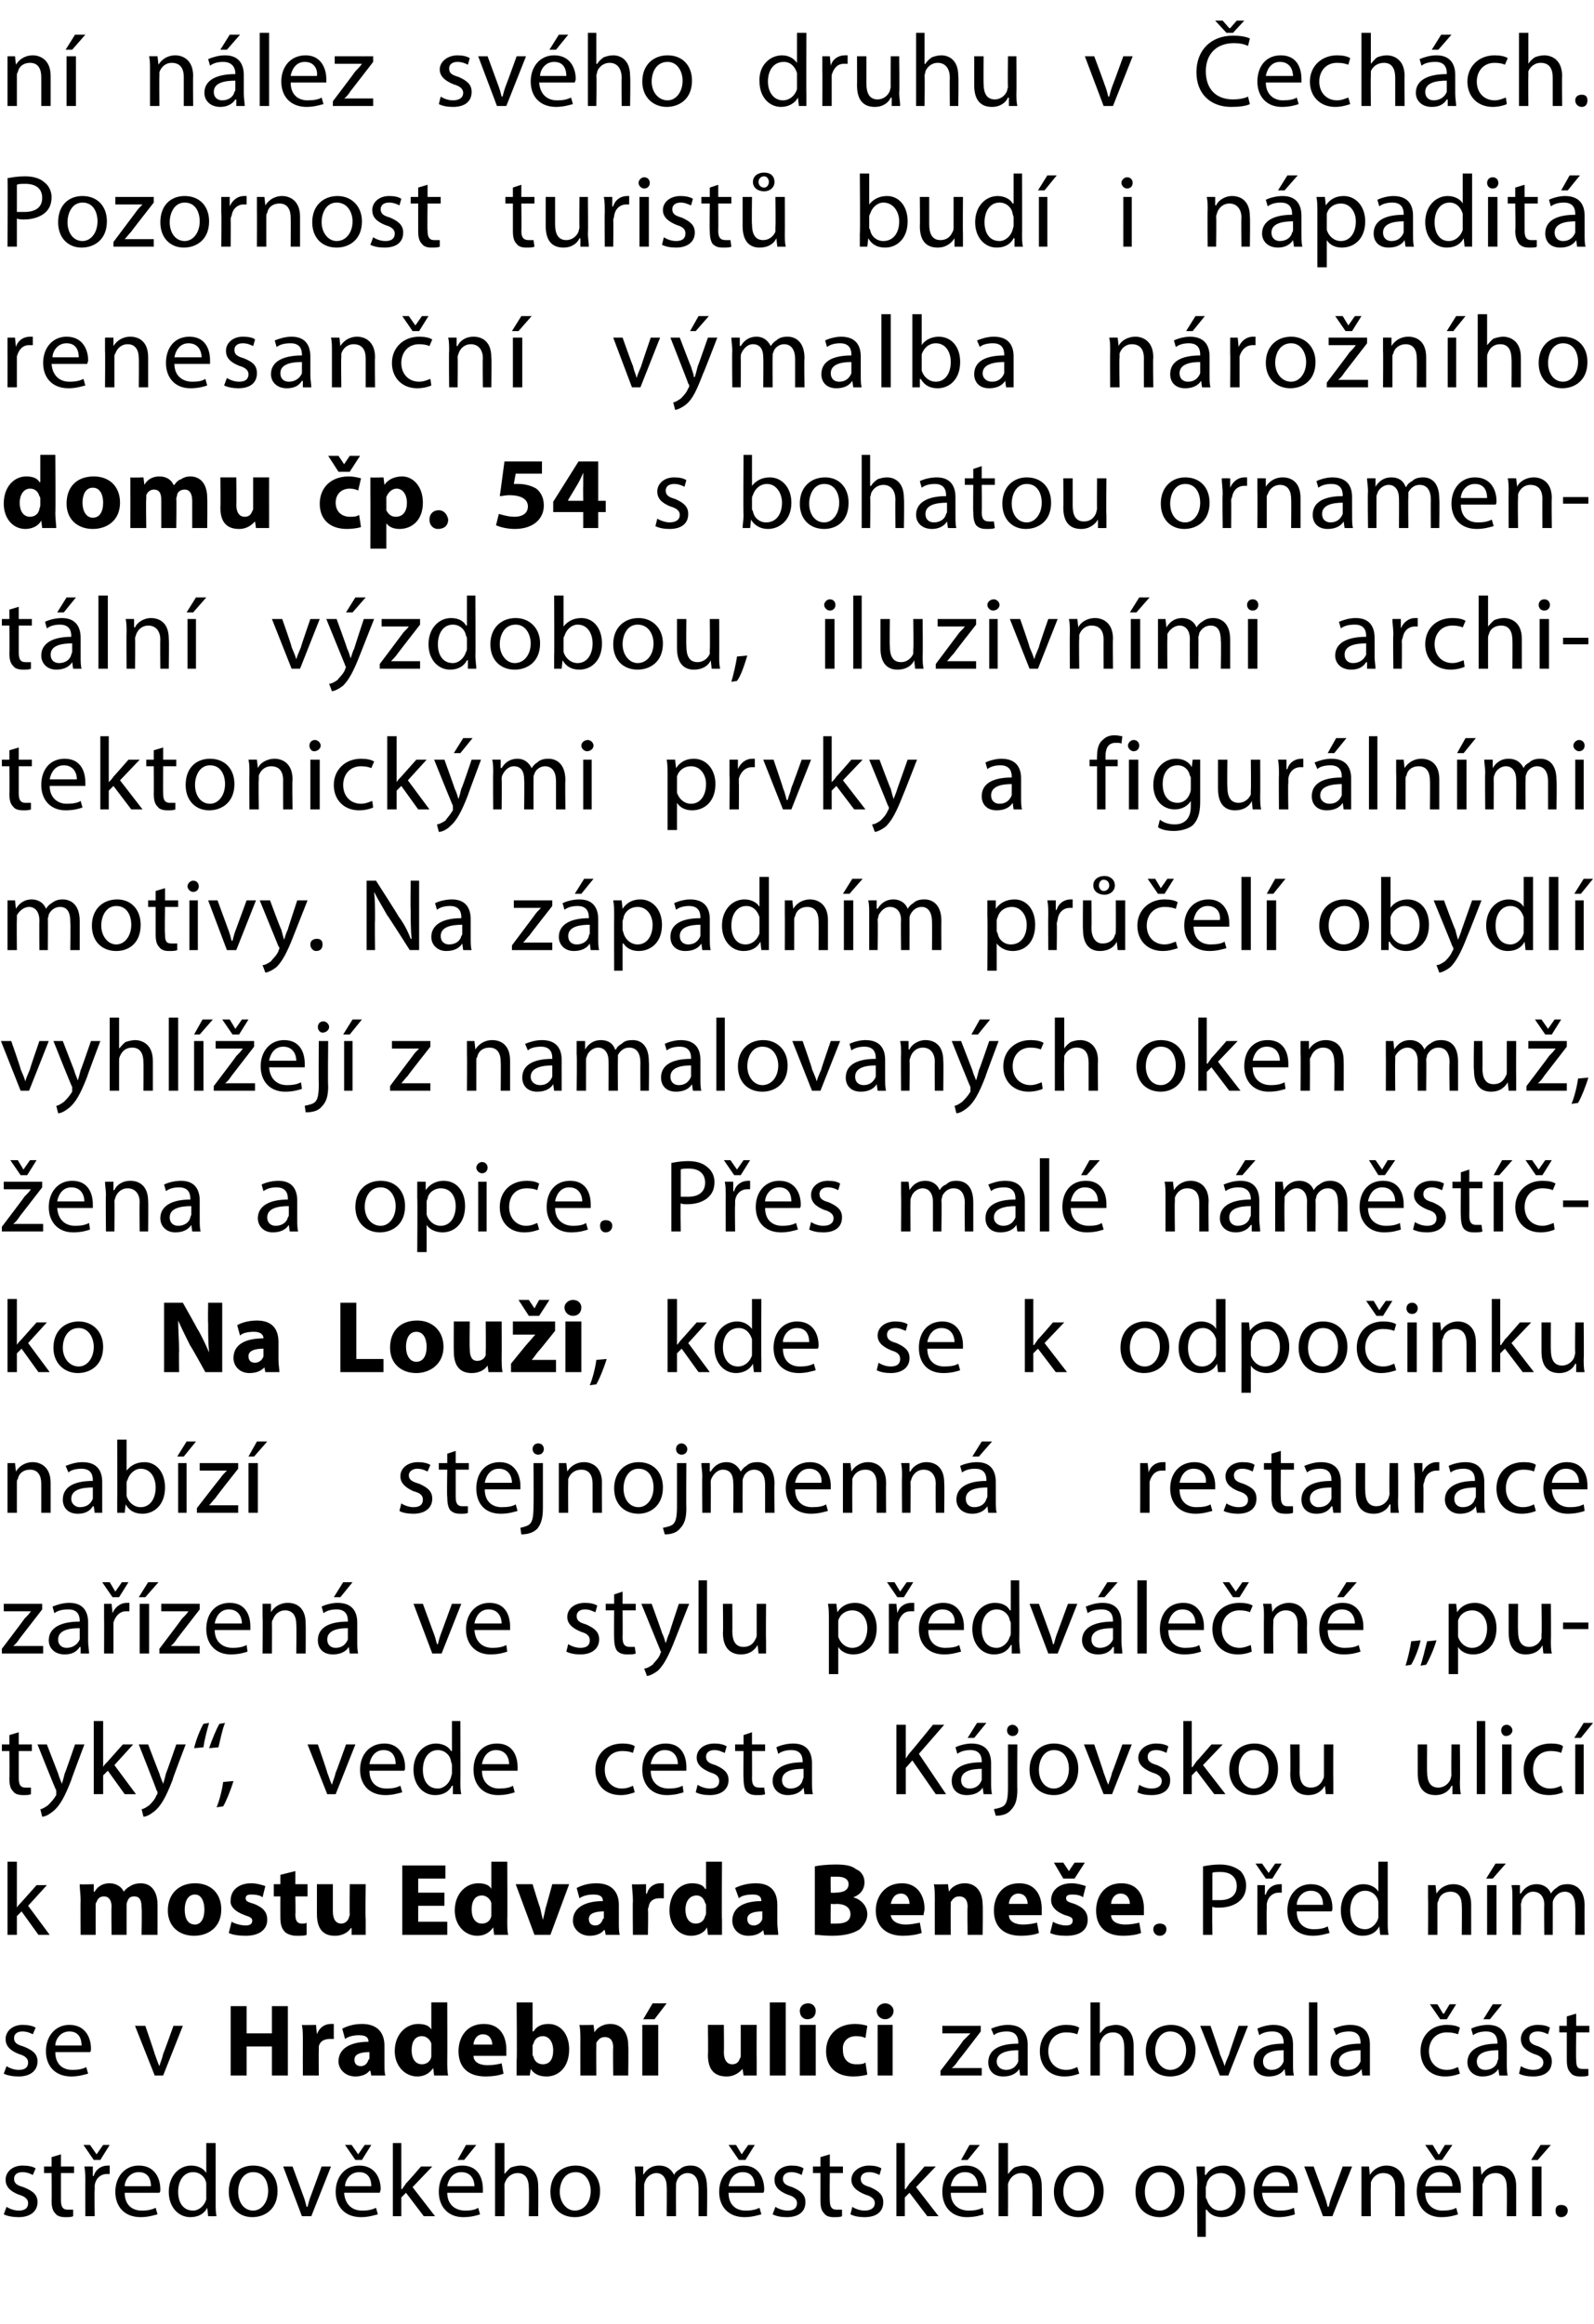
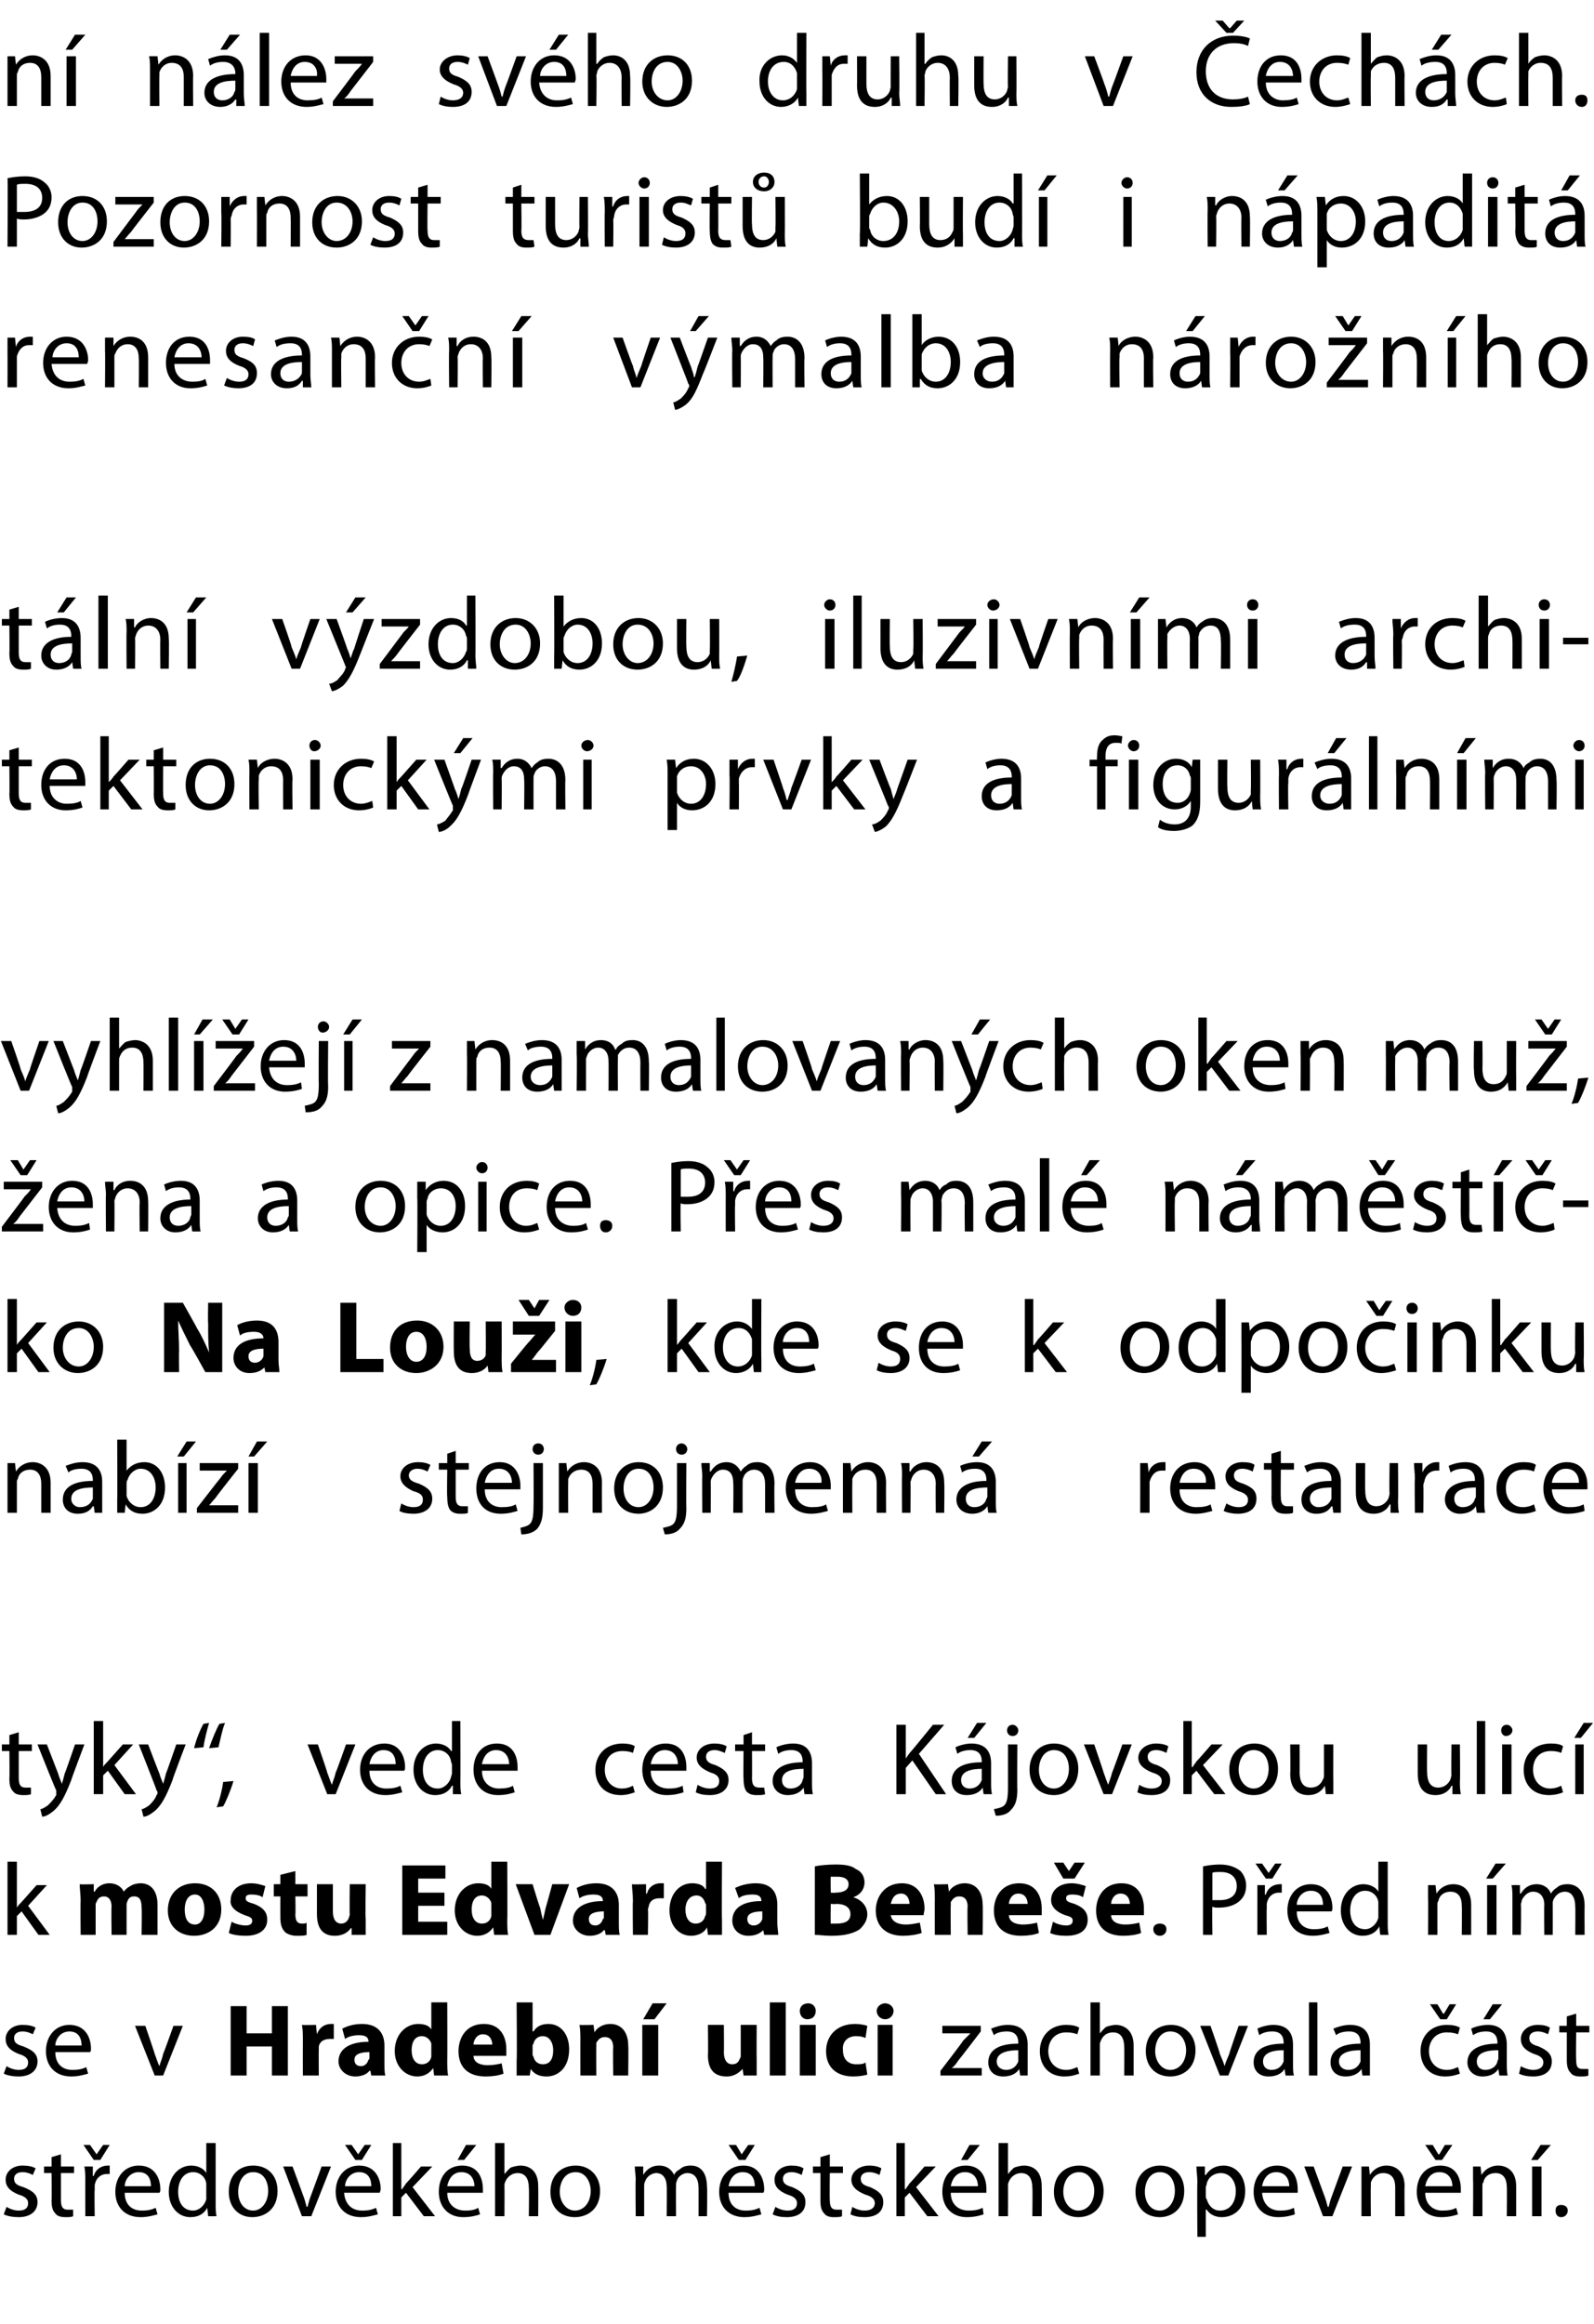
<svg xmlns="http://www.w3.org/2000/svg" version="1.1" width="170px" height="247.8px" viewBox="0 0 170 247.8">
  <desc>n n lez sv ho druhu v ech ch Pozornost turist bud i n padit renesan n v malba n ro n ho domu p 54 s bohatou</desc>
  <defs />
  <g id="Polygon194645">
    <path d="m.7 235.3c.3.2.8.4 1.3.4c.7 0 1-.3 1-.8c0-.4-.3-.7-1-.9c-1-.4-1.4-.9-1.4-1.6c0-.8.7-1.5 1.8-1.5c.6 0 1.1.1 1.4.3l-.3.7c-.2-.1-.6-.3-1.1-.3c-.6 0-.9.3-.9.7c0 .5.3.7 1 .9c1 .4 1.5.8 1.5 1.6c0 1-.8 1.6-2 1.6c-.6 0-1.2-.1-1.6-.3l.3-.8zm5.8-5.6v1.3h1.4v.7H6.5v2.9c0 .7.2 1 .7 1h.6v.7c-.2.1-.5.1-.8.1c-.5 0-.9-.1-1.1-.4c-.3-.3-.4-.7-.4-1.4c.03.04 0-2.9 0-2.9h-.8v-.7h.8v-1l1-.3zm2.6 3c0-.7 0-1.2-.1-1.7c.04-.01.9 0 .9 0v1s.08.05.1 0c.2-.7.8-1.1 1.5-1.1h.2v.9h-.3c-.7 0-1.2.5-1.3 1.2v.5c-.04-.02 0 2.8 0 2.8h-1s-.01-3.65 0-3.6zm.9-2.4l-1.1-1.6h.7l.7 1l.7-1h.7l-1 1.6h-.7zm3.3 3.5c0 1.3.8 1.9 1.8 1.9c.7 0 1.1-.1 1.5-.3l.2.7c-.4.1-1 .3-1.8.3c-1.7 0-2.7-1.1-2.7-2.7c0-1.6 1-2.8 2.5-2.8c1.8 0 2.3 1.5 2.3 2.5c0 .2 0 .3-.1.4h-3.7zm2.8-.7c0-.6-.2-1.5-1.3-1.5c-1 0-1.5.9-1.5 1.5h2.8zm6.9-4.6v6.4c0 .5 0 1.1.1 1.4c-.05.01-.9 0-.9 0l-.1-.9s.01-.01 0 0c-.3.6-.9 1-1.8 1c-1.3 0-2.3-1.1-2.3-2.7c0-1.7 1.1-2.8 2.4-2.8c.8 0 1.4.4 1.6.8c.02-.02 0 0 0 0v-3.2h1zm-1 4.7v-.4c-.1-.7-.7-1.2-1.4-1.2c-1 0-1.6.9-1.6 2.1c0 1.1.5 2 1.6 2c.6 0 1.2-.5 1.4-1.2v-1.3zm7.6.4c0 2-1.4 2.8-2.7 2.8c-1.4 0-2.5-1-2.5-2.7c0-1.8 1.1-2.8 2.6-2.8c1.6 0 2.6 1.1 2.6 2.7zm-4.2.1c0 1.1.6 2 1.6 2c.9 0 1.6-.9 1.6-2.1c0-.9-.4-2-1.6-2c-1.1 0-1.6 1.1-1.6 2.1zm5.8-2.7s1.1 2.97 1.1 3c.2.5.3.9.4 1.3h.1c.1-.4.2-.8.4-1.3l1.1-3h1l-2.1 5.3h-1l-2-5.3h1zm5.5 2.8c.1 1.3.9 1.9 1.9 1.9c.7 0 1.1-.1 1.5-.3l.2.7c-.4.1-1 .3-1.8.3c-1.7 0-2.7-1.1-2.7-2.7c0-1.6 1-2.8 2.5-2.8c1.8 0 2.3 1.5 2.3 2.5c0 .2-.1.3-.1.4h-3.8zm2.9-.7c0-.6-.2-1.5-1.3-1.5c-1 0-1.5.9-1.5 1.5h2.8zm-1.7-2.8l-1.1-1.6h.7l.7 1l.7-1h.7l-1 1.6h-.7zm4.9 3.1s.05.03.1 0c.1-.2.3-.4.4-.6c.02.03 1.6-1.8 1.6-1.8h1.2l-2.1 2.2l2.4 3.1h-1.2l-1.9-2.5l-.5.5v2h-.9v-7.8h.9v4.9zm4.9.4c0 1.3.9 1.9 1.9 1.9c.7 0 1.1-.1 1.4-.3l.2.7c-.3.1-.9.3-1.8.3c-1.6 0-2.6-1.1-2.6-2.7c0-1.6.9-2.8 2.5-2.8c1.8 0 2.2 1.5 2.2 2.5v.4h-3.8zm2.9-.7c0-.6-.3-1.5-1.4-1.5c-1 0-1.4.9-1.5 1.5h2.9zm.2-4.4l-1.3 1.6h-.7l.9-1.6h1.1zm2-.2h1v3.3s.04.04 0 0c.2-.2.4-.5.7-.7c.3-.1.7-.2 1-.2c.8 0 1.9.4 1.9 2.2c.02.05 0 3.2 0 3.2h-1s.04-3.04 0-3c0-.9-.3-1.6-1.2-1.6c-.6 0-1.1.4-1.3.9c-.1.2-.1.3-.1.5c.02 0 0 3.2 0 3.2h-1v-7.8zm11.2 5.1c0 2-1.4 2.8-2.7 2.8c-1.5 0-2.6-1-2.6-2.7c0-1.8 1.2-2.8 2.7-2.8c1.5 0 2.6 1.1 2.6 2.7zm-4.3.1c0 1.1.7 2 1.6 2c1 0 1.7-.9 1.7-2.1c0-.9-.5-2-1.6-2c-1.2 0-1.7 1.1-1.7 2.1zm8.1-1.3c0-.5-.1-1-.1-1.4c.02-.01.9 0 .9 0v.9s.05-.04 0 0c.3-.5.8-1 1.7-1c.8 0 1.3.4 1.6 1c.1-.3.4-.5.6-.6c.3-.3.7-.4 1.2-.4c.7 0 1.7.4 1.7 2.3c.05-.01 0 3.1 0 3.1h-.9v-3c0-1-.4-1.6-1.2-1.6c-.5 0-1 .4-1.1.8c-.1.2-.1.3-.1.5c-.02.03 0 3.3 0 3.3h-1s.03-3.18 0-3.2c0-.8-.4-1.4-1.1-1.4c-.6 0-1.1.5-1.2.9c-.1.2-.1.3-.1.5v3.2h-.9s-.04-3.87 0-3.9zm9.9 1.4c0 1.3.8 1.9 1.8 1.9c.7 0 1.1-.1 1.5-.3l.2.7c-.4.1-1 .3-1.8.3c-1.7 0-2.7-1.1-2.7-2.7c0-1.6 1-2.8 2.6-2.8c1.7 0 2.2 1.5 2.2 2.5c0 .2 0 .3-.1.4h-3.7zm2.8-.7c0-.6-.2-1.5-1.3-1.5c-1 0-1.4.9-1.5 1.5h2.8zm-1.7-2.8l-1.1-1.6h.8l.6 1l.7-1h.7l-1 1.6h-.7zm3.9 5c.3.2.8.4 1.3.4c.7 0 1-.3 1-.8c0-.4-.3-.7-1-.9c-1-.4-1.4-.9-1.4-1.6c0-.8.7-1.5 1.8-1.5c.6 0 1 .1 1.3.3l-.2.7c-.2-.1-.6-.3-1.1-.3c-.6 0-.9.3-.9.7c0 .5.3.7 1 .9c.9.4 1.4.8 1.4 1.6c0 1-.7 1.6-2 1.6c-.6 0-1.1-.1-1.5-.3l.3-.8zm5.8-5.6v1.3h1.4v.7h-1.4s-.03 2.9 0 2.9c0 .7.2 1 .7 1h.6v.7c-.2.1-.5.1-.9.1c-.4 0-.8-.1-1-.4c-.3-.3-.4-.7-.4-1.4v-2.9h-.8v-.7h.8v-1l1-.3zm2.4 5.6c.3.2.8.4 1.3.4c.7 0 1.1-.3 1.1-.8c0-.4-.3-.7-1-.9c-1-.4-1.5-.9-1.5-1.6c0-.8.8-1.5 1.9-1.5c.5 0 1 .1 1.3.3l-.2.7c-.2-.1-.6-.3-1.1-.3c-.6 0-.9.3-.9.7c0 .5.3.7 1 .9c.9.4 1.4.8 1.4 1.6c0 1-.7 1.6-2 1.6c-.6 0-1.1-.1-1.5-.3l.2-.8zm5.6-1.9s.06.03.1 0c.1-.2.3-.4.4-.6c.02.03 1.6-1.8 1.6-1.8h1.2l-2.1 2.2l2.4 3.1h-1.2l-1.9-2.5l-.5.5v2h-.9v-7.8h.9v4.9zm4.9.4c0 1.3.9 1.9 1.9 1.9c.7 0 1.1-.1 1.5-.3l.1.7c-.3.1-.9.3-1.8.3c-1.6 0-2.6-1.1-2.6-2.7c0-1.6.9-2.8 2.5-2.8c1.8 0 2.2 1.5 2.2 2.5v.4h-3.8zm2.9-.7c0-.6-.3-1.5-1.4-1.5c-1 0-1.4.9-1.5 1.5h2.9zm.2-4.4l-1.3 1.6h-.7l.9-1.6h1.1zm2-.2h1v3.3s.04.04 0 0c.2-.2.4-.5.7-.7c.3-.1.7-.2 1-.2c.8 0 1.9.4 1.9 2.2c.02.05 0 3.2 0 3.2h-1s.04-3.04 0-3c0-.9-.3-1.6-1.2-1.6c-.6 0-1.1.4-1.3.9c-.1.2-.1.3-.1.5c.02 0 0 3.2 0 3.2h-1v-7.8zm11.2 5.1c0 2-1.4 2.8-2.7 2.8c-1.4 0-2.6-1-2.6-2.7c0-1.8 1.2-2.8 2.7-2.8c1.5 0 2.6 1.1 2.6 2.7zm-4.3.1c0 1.1.7 2 1.6 2c1 0 1.7-.9 1.7-2.1c0-.9-.5-2-1.6-2c-1.2 0-1.7 1.1-1.7 2.1zm12.9-.1c0 2-1.4 2.8-2.6 2.8c-1.5 0-2.6-1-2.6-2.7c0-1.8 1.2-2.8 2.6-2.8c1.6 0 2.6 1.1 2.6 2.7zm-4.2.1c0 1.1.6 2 1.6 2c.9 0 1.6-.9 1.6-2.1c0-.9-.4-2-1.6-2c-1.1 0-1.6 1.1-1.6 2.1zm5.6-1c0-.7-.1-1.2-.1-1.7c.02-.01.9 0 .9 0v.9h.1c.4-.6 1-1 1.9-1c1.3 0 2.3 1.1 2.3 2.7c0 1.9-1.2 2.8-2.5 2.8c-.7 0-1.3-.3-1.6-.8h-.1v2.9h-.9s-.04-5.77 0-5.8zm.9 1.4c0 .2 0 .3.1.4c.2.7.7 1.2 1.4 1.2c1.1 0 1.7-.9 1.7-2.1c0-1-.6-1.9-1.6-1.9c-.7 0-1.3.4-1.5 1.1c0 .2-.1.3-.1.4v.9zm6-.3c.1 1.3.9 1.9 1.9 1.9c.7 0 1.1-.1 1.5-.3l.1.7c-.3.1-.9.3-1.8.3c-1.6 0-2.6-1.1-2.6-2.7c0-1.6 1-2.8 2.5-2.8c1.8 0 2.2 1.5 2.2 2.5v.4h-3.8zm2.9-.7c0-.6-.3-1.5-1.4-1.5c-1 0-1.4.9-1.5 1.5h2.9zm2.6-2.1l1.1 3c.2.5.3.9.4 1.3h.1c.1-.4.2-.8.4-1.3l1.1-3h1l-2.1 5.3h-1l-2-5.3h1zm5.1 1.4V231h.8l.1.9s-.01-.03 0 0c.3-.5.9-1 1.8-1c.7 0 1.9.4 1.9 2.2c-.03.05 0 3.2 0 3.2h-1v-3.1c0-.8-.3-1.5-1.3-1.5c-.6 0-1.1.4-1.3 1v.4c-.03.01 0 3.2 0 3.2h-1v-3.9zm6.8 1.4c0 1.3.9 1.9 1.8 1.9c.7 0 1.2-.1 1.5-.3l.2.7c-.3.1-.9.3-1.8.3c-1.6 0-2.6-1.1-2.6-2.7c0-1.6.9-2.8 2.5-2.8c1.8 0 2.2 1.5 2.2 2.5v.4H152zm2.9-.7c0-.6-.3-1.5-1.4-1.5c-1 0-1.4.9-1.5 1.5h2.9zm-1.8-2.8l-1.1-1.6h.8l.6 1h.1l.6-1h.8l-1.1 1.6h-.7zm4 2.1V231h.8l.1.9s.03-.03 0 0c.3-.5.9-1 1.8-1c.7 0 1.9.4 1.9 2.2v3.2h-1s.03-3.05 0-3.1c0-.8-.3-1.5-1.2-1.5c-.7 0-1.2.4-1.3 1c-.1.1-.1.2-.1.4v3.2h-1s.03-3.87 0-3.9zm6.3 3.9V231h1v5.3h-1zm2-7.6l-1.4 1.6h-.7l1-1.6h1.1zm.5 7c0-.4.2-.6.6-.6c.4 0 .7.2.7.6c0 .4-.3.7-.7.7c-.4 0-.6-.3-.6-.7z" stroke="none" fill="#000" />
  </g>
  <g id="Polygon194644">
    <path d="m.7 220.3c.3.2.8.4 1.3.4c.7 0 1-.3 1-.8c0-.4-.3-.7-1-.9c-1-.4-1.4-.9-1.4-1.6c0-.8.7-1.5 1.8-1.5c.6 0 1.1.1 1.4.3l-.3.7c-.2-.1-.6-.3-1.1-.3c-.6 0-.9.3-.9.7c0 .5.3.7 1 .9c1 .4 1.5.8 1.5 1.6c0 1-.8 1.6-2 1.6c-.6 0-1.2-.1-1.6-.3l.3-.8zm5.2-1.5c0 1.3.8 1.9 1.8 1.9c.7 0 1.1-.1 1.5-.3l.2.7c-.4.1-1 .3-1.8.3c-1.7 0-2.7-1.1-2.7-2.7c0-1.6 1-2.8 2.5-2.8c1.8 0 2.3 1.5 2.3 2.5c0 .2 0 .3-.1.4H5.9zm2.8-.7c0-.6-.2-1.5-1.3-1.5c-1 0-1.5.9-1.5 1.5h2.8zm6.8-2.1s1.02 2.97 1 3c.2.5.3.9.5 1.3c.1-.4.3-.8.4-1.3c.04-.03 1.1-3 1.1-3h1l-2.1 5.3h-.9l-2.1-5.3h1.1zm10.8-2.1v2.9h2.7v-2.9h1.7v7.4H29v-3.1h-2.7v3.1h-1.7v-7.4h1.7zm6 3.8c0-.8 0-1.3-.1-1.8c.05.04 1.5 0 1.5 0l.1 1s0 .03 0 0c.3-.8.9-1.1 1.5-1.1h.3v1.6h-.4c-.7 0-1.1.3-1.2.8v.4c-.02-.01 0 2.7 0 2.7h-1.7s-.01-3.59 0-3.6zM41 220c0 .5 0 1 .1 1.3h-1.5l-.1-.5s-.05-.02-.1 0c-.3.4-.9.6-1.5.6c-1.1 0-1.8-.8-1.8-1.6c0-1.4 1.3-2.1 3.2-2.1c0-.3-.1-.7-1-.7c-.5 0-1.1.1-1.5.4l-.3-1.1c.4-.2 1.1-.5 2.1-.5c1.8 0 2.4 1.1 2.4 2.3v1.9zm-1.6-1.2c-.9 0-1.6.2-1.6.8c0 .5.3.7.7.7c.4 0 .7-.3.8-.7c.1 0 .1-.1.1-.2v-.6zm8.3-5.3s.02 6.21 0 6.2c0 .6 0 1.3.1 1.6h-1.5l-.1-.8s-.03.03 0 0c-.4.6-1 .9-1.7.9c-1.3 0-2.4-1.1-2.4-2.7c0-1.8 1.2-2.9 2.5-2.9c.7 0 1.2.2 1.4.6c.01.01 0 0 0 0v-2.9h1.7zm-1.7 4.7v-.3c-.1-.4-.5-.8-1-.8c-.8 0-1.1.7-1.1 1.5c0 .9.4 1.5 1.1 1.5c.5 0 .9-.3 1-.8v-1.1zm4.5 1c0 .7.7 1 1.5 1c.6 0 1.1-.1 1.5-.2l.2 1.1c-.5.2-1.2.3-1.9.3c-1.9 0-2.9-1-2.9-2.7c0-1.4.8-2.9 2.7-2.9c1.8 0 2.4 1.4 2.4 2.7v.7h-3.5zm2-1.2c0-.4-.2-1.1-1-1.1c-.7 0-1 .7-1 1.1h2zm2.6-4.5h1.7v3.1s.06-.03.1 0c.3-.5.8-.8 1.6-.8c1.3 0 2.2 1.1 2.2 2.7c0 2-1.2 2.9-2.4 2.9c-.7 0-1.3-.2-1.7-.8c.02-.03 0 0 0 0l-.1.7h-1.4v-1.6c.05.01 0-6.2 0-6.2zm1.7 5.5c0 .1 0 .2.1.3c.1.5.5.8 1 .8c.7 0 1.1-.5 1.1-1.5c0-.8-.4-1.5-1.1-1.5c-.5 0-.9.3-1 .8c-.1.1-.1.2-.1.3v.8zm5.1-1.3c0-.7 0-1.3-.1-1.8c.05.04 1.5 0 1.5 0l.1.8s.02-.02 0 0c.2-.4.8-.9 1.7-.9c1.1 0 1.9.8 1.9 2.3c.04.04 0 3.2 0 3.2h-1.6s-.04-2.97 0-3c0-.7-.3-1.1-.9-1.1c-.5 0-.7.3-.9.6v.4c-.02.01 0 3.1 0 3.1h-1.7s-.01-3.65 0-3.6zm6.6 3.6v-5.4h1.7v5.4h-1.7zm2.6-7.7l-1.3 1.7h-1.2l1-1.7h1.5zm9.6 6v1.7h-1.4l-.1-.7s-.05-.04 0 0c-.3.3-.8.8-1.7.8c-1.2 0-2-.6-2-2.3c.04-.01 0-3.2 0-3.2h1.7s.03 2.93 0 2.9c0 .8.3 1.3.9 1.3c.5 0 .7-.3.8-.6c.1-.1.1-.2.1-.4v-3.2h1.7s-.02 3.69 0 3.7zm1.4-6.1h1.7v7.8h-1.7v-7.8zm3.2 7.8v-5.4h1.7v5.4h-1.7zm1.7-6.9c0 .5-.3.9-.9.9c-.5 0-.8-.4-.8-.9c0-.4.3-.8.9-.8c.5 0 .8.4.8.8zm5.5 6.8c-.3.1-.9.2-1.5.2c-1.8 0-2.9-1-2.9-2.7c0-1.6 1.1-2.9 3.1-2.9c.5 0 1 .1 1.3.2l-.2 1.3c-.2-.1-.5-.2-1-.2c-.9 0-1.5.6-1.4 1.5c0 1 .6 1.5 1.4 1.5c.4 0 .8 0 1-.2l.2 1.3zm1.1.1v-5.4h1.6v5.4h-1.6zm1.7-6.9c0 .5-.4.9-.9.9c-.5 0-.9-.4-.9-.9c0-.4.4-.8.9-.8c.5 0 .9.4.9.8zm5 6.4s2.45-3.18 2.4-3.2l.8-.8c-.04-.02 0 0 0 0h-3v-.8h4.1v.6s-2.36 3.09-2.4 3.1c-.2.3-.4.6-.7.8c.05.02 0 0 0 0h3.2v.8h-4.4v-.5zm9.3-.8v1.3h-.8l-.1-.7s-.04.04 0 0c-.3.5-.9.8-1.7.8c-1.1 0-1.6-.7-1.6-1.5c0-1.3 1.1-2 3.2-2v-.1c0-.4-.1-1.2-1.2-1.2c-.5 0-1.1.1-1.4.4l-.3-.7c.5-.2 1.1-.4 1.8-.4c1.7 0 2.1 1.1 2.1 2.1v2zm-1-1.4c-1 0-2.3.2-2.3 1.2c0 .6.5.9 1 .9c.7 0 1.1-.4 1.3-.9v-1.2zm6.5 2.5c-.3.1-.8.3-1.6.3c-1.6 0-2.6-1.1-2.6-2.7c0-1.6 1.1-2.8 2.8-2.8c.6 0 1.1.1 1.4.3l-.2.7c-.3-.1-.6-.2-1.2-.2c-1.2 0-1.9.9-1.9 2c0 1.2.8 2 1.9 2c.6 0 .9-.2 1.2-.3l.2.7zm1.2-7.6h1v3.3s.02.04 0 0c.2-.2.4-.5.7-.7c.3-.1.7-.2 1-.2c.7 0 1.9.4 1.9 2.2v3.2h-1s.02-3.04 0-3c0-.9-.3-1.6-1.2-1.6c-.7 0-1.1.4-1.3.9c-.1.2-.1.3-.1.5v3.2h-1v-7.8zm11.2 5.1c0 2-1.4 2.8-2.7 2.8c-1.5 0-2.6-1-2.6-2.7c0-1.8 1.2-2.8 2.7-2.8c1.5 0 2.6 1.1 2.6 2.7zm-4.3.1c0 1.1.7 2 1.6 2c1 0 1.7-.9 1.7-2.1c0-.9-.5-2-1.7-2c-1.1 0-1.6 1.1-1.6 2.1zm5.9-2.7s1.04 2.97 1 3c.2.5.4.9.5 1.3c.1-.4.3-.8.5-1.3c-.03-.03 1-3 1-3h1l-2.1 5.3h-.9L128 216h1.1zm8.8 4c0 .5 0 1 .1 1.3c-.04.01-.9 0-.9 0l-.1-.7s-.02.04 0 0c-.3.5-.9.8-1.7.8c-1.1 0-1.6-.7-1.6-1.5c0-1.3 1.1-2 3.2-2v-.1c0-.4-.1-1.2-1.2-1.2c-.5 0-1 .1-1.4.4l-.2-.7c.4-.2 1.1-.4 1.7-.4c1.7 0 2.1 1.1 2.1 2.1v2zm-1-1.4c-1 0-2.2.2-2.2 1.2c0 .6.4.9.9.9c.7 0 1.1-.4 1.3-.9v-1.2zm2.7-5.1h.9v7.8h-.9v-7.8zm6.5 6.5v1.3h-.8l-.1-.7s-.05.04 0 0c-.3.5-.9.8-1.7.8c-1.1 0-1.6-.7-1.6-1.5c0-1.3 1.1-2 3.2-2v-.1c0-.4-.1-1.2-1.2-1.2c-.5 0-1.1.1-1.4.4l-.3-.7c.5-.2 1.1-.4 1.8-.4c1.7 0 2.1 1.1 2.1 2.1v2zm-1-1.4c-1 0-2.3.2-2.3 1.2c0 .6.5.9 1 .9c.7 0 1.1-.4 1.3-.9v-1.2zm10.6 2.5c-.3.1-.8.3-1.6.3c-1.6 0-2.6-1.1-2.6-2.7c0-1.6 1.1-2.8 2.8-2.8c.6 0 1.1.1 1.4.3l-.2.7c-.3-.1-.6-.2-1.2-.2c-1.2 0-1.9.9-1.9 2c0 1.2.8 2 1.9 2c.6 0 .9-.2 1.2-.3l.2.7zm-2.1-5.8l-1.1-1.6h.8l.6 1h.1l.6-1h.7l-1 1.6h-.7zm7.1 4.7c0 .5 0 1 .1 1.3c-.02.01-.9 0-.9 0l-.1-.7s-.01.04 0 0c-.3.5-.9.8-1.7.8c-1 0-1.6-.7-1.6-1.5c0-1.3 1.2-2 3.2-2v-.1c0-.4-.1-1.2-1.2-1.2c-.5 0-1 .1-1.4.4l-.2-.7c.4-.2 1.1-.4 1.8-.4c1.6 0 2 1.1 2 2.1v2zm-.9-1.4c-1.1 0-2.3.2-2.3 1.2c0 .6.4.9.9.9c.7 0 1.2-.4 1.3-.9c0-.1.1-.2.1-.3v-.9zm.4-4.9l-1.3 1.6h-.7l1-1.6h1zm2 6.6c.3.2.9.4 1.3.4c.7 0 1.1-.3 1.1-.8c0-.4-.3-.7-1-.9c-1-.4-1.4-.9-1.4-1.6c0-.8.7-1.5 1.8-1.5c.6 0 1 .1 1.3.3l-.2.7c-.2-.1-.6-.3-1.1-.3c-.6 0-.9.3-.9.7c0 .5.3.7 1 .9c.9.4 1.4.8 1.4 1.6c0 1-.7 1.6-2 1.6c-.6 0-1.1-.1-1.5-.3l.2-.8zm5.9-5.6v1.3h1.4v.7h-1.4s-.04 2.9 0 2.9c0 .7.1 1 .7 1h.6v.7c-.2.1-.5.1-.9.1c-.4 0-.8-.1-1-.4c-.3-.3-.4-.7-.4-1.4v-2.9h-.8v-.7h.8v-1l1-.3z" stroke="none" fill="#000" />
  </g>
  <g id="Polygon194643">
    <path d="m1.8 203.4s0 .03 0 0c.1-.2.3-.4.5-.6l1.6-1.8h1.1l-2 2.2l2.3 3.1H4.1l-1.8-2.5l-.5.5v2h-1v-7.8h1v4.9zm6.8-.7c0-.7-.1-1.3-.1-1.8c.02.04 1.5 0 1.5 0v.8s.06-.04.1 0c.2-.4.7-.9 1.6-.9c.7 0 1.3.4 1.5.9c.2-.3.5-.5.7-.6c.3-.2.7-.3 1.1-.3c1 0 1.8.7 1.8 2.3v3.2h-1.7s.05-2.91 0-2.9c0-.8-.2-1.2-.8-1.2c-.4 0-.6.2-.7.5c-.1.2-.1.3-.1.5v3.1h-1.6s-.04-3.01 0-3c0-.7-.3-1.1-.8-1.1c-.5 0-.7.3-.8.6c-.1.1-.1.2-.1.4v3.1H8.6s-.03-3.65 0-3.6zm15 .9c0 1.9-1.4 2.8-2.9 2.8c-1.6 0-2.8-1-2.8-2.7c0-1.8 1.2-2.9 2.9-2.9c1.7 0 2.8 1.1 2.8 2.8zm-3.9 0c0 .9.3 1.6 1.1 1.6c.6 0 1-.6 1-1.6c0-.8-.3-1.6-1-1.6c-.8 0-1.1.8-1.1 1.6zm5 1.3c.3.2 1 .4 1.5.4c.5 0 .7-.2.7-.5c0-.3-.2-.4-.8-.6c-1.1-.4-1.6-1-1.5-1.6c0-1 .8-1.8 2.2-1.8c.6 0 1.2.2 1.5.3l-.3 1.2c-.2-.2-.7-.3-1.2-.3c-.4 0-.6.1-.6.4c0 .3.2.4.9.6c1 .4 1.4.9 1.4 1.7c0 1-.8 1.7-2.3 1.7c-.7 0-1.4-.1-1.8-.3l.3-1.2zm6.8-5.4v1.4h1.3v1.3h-1.3s.04 1.92 0 1.9c0 .7.2 1 .7 1c.2 0 .4 0 .5-.1v1.3c-.2.1-.6.1-1.1.1c-.5 0-1-.2-1.2-.4c-.4-.4-.5-.9-.5-1.6c-.01-.03 0-2.2 0-2.2h-.7v-1.3h.7v-1l1.6-.4zm7.5 5.1v1.7h-1.5v-.7s-.08-.04-.1 0c-.2.3-.7.8-1.7.8c-1.1 0-1.9-.6-1.9-2.3v-3.2h1.7v2.9c0 .8.3 1.3.9 1.3c.4 0 .7-.3.8-.6c0-.1.1-.2.1-.4c-.03.04 0-3.2 0-3.2h1.7s-.05 3.69 0 3.7zm8.4-1.4h-2.8v1.7h3.1v1.4h-4.8v-7.4h4.6v1.4h-2.9v1.5h2.8v1.4zm6.7-4.7s.03 6.21 0 6.2c0 .6 0 1.3.1 1.6h-1.5l-.1-.8s-.03.03 0 0c-.4.6-1 .9-1.7.9c-1.3 0-2.4-1.1-2.4-2.7c0-1.8 1.2-2.9 2.5-2.9c.7 0 1.2.2 1.4.6c.02.01 0 0 0 0v-2.9h1.7zm-1.7 4.7v-.3c-.1-.4-.5-.8-1-.8c-.8 0-1.1.7-1.1 1.5c0 .9.4 1.5 1.1 1.5c.5 0 .9-.3 1-.8v-1.1zm4.4-2.3s.77 2.53.8 2.5c.1.5.2.9.3 1.3c.1-.4.2-.8.3-1.3c.01.03.7-2.5.7-2.5h1.8l-2 5.4H57l-2-5.4h1.8zM66 205c0 .5 0 1 .1 1.3h-1.5l-.1-.5s-.05-.02-.1 0c-.3.4-.9.6-1.5.6c-1.1 0-1.8-.8-1.8-1.6c0-1.4 1.3-2.1 3.2-2.1c0-.3-.1-.7-1-.7c-.5 0-1.1.1-1.5.4l-.3-1.1c.4-.2 1.1-.5 2.1-.5c1.8 0 2.4 1.1 2.4 2.3v1.9zm-1.6-1.2c-.9 0-1.6.2-1.6.8c0 .5.3.7.7.7c.4 0 .7-.3.8-.7c.1 0 .1-.1.1-.2v-.6zm3.1-1.1c0-.8-.1-1.3-.1-1.8c.01.04 1.5 0 1.5 0v1s.07.03.1 0c.2-.8.9-1.1 1.4-1.1h.4v1.6h-.5c-.6 0-1 .3-1.1.8c0 .1-.1.3-.1.4c.05-.01 0 2.7 0 2.7h-1.6s-.04-3.59 0-3.6zm9.5-4.2s-.04 6.21 0 6.2v1.6h-1.5l-.1-.8s0 .03 0 0c-.3.6-1 .9-1.7.9c-1.3 0-2.3-1.1-2.3-2.7c0-1.8 1.1-2.9 2.4-2.9c.7 0 1.2.2 1.4.6h.1v-2.9h1.7zm-1.7 4.7c0-.1 0-.2-.1-.3c-.1-.4-.4-.8-.9-.8c-.8 0-1.2.7-1.2 1.5c0 .9.4 1.5 1.1 1.5c.5 0 .9-.3 1-.8c.1-.1.1-.3.1-.4v-.7zm7.6 1.8c0 .5.1 1 .1 1.3h-1.5l-.1-.5s-.03-.02 0 0c-.4.4-.9.6-1.6.6c-1.1 0-1.7-.8-1.7-1.6c0-1.4 1.2-2.1 3.1-2.1c0-.3-.1-.7-.9-.7c-.6 0-1.2.1-1.5.4l-.4-1.1c.4-.2 1.2-.5 2.2-.5c1.8 0 2.3 1.1 2.3 2.3v1.9zm-1.6-1.2c-.9 0-1.6.2-1.6.8c0 .5.3.7.7.7c.4 0 .8-.3.9-.7v-.8zm5.6-4.8c.4-.1 1.3-.2 2.2-.2c1 0 1.7.1 2.2.5c.5.2.9.7.9 1.4c0 .7-.4 1.3-1.2 1.6c.8.2 1.5.9 1.5 1.8c0 .7-.4 1.2-.8 1.6c-.6.4-1.5.7-3 .7c-.8 0-1.4-.1-1.8-.1V199zm1.7 2.8s.53.04.5 0c.9 0 1.4-.3 1.4-.9c0-.5-.4-.8-1.2-.8h-.7c-.03.01 0 1.7 0 1.7zm0 3.3h.6c.8 0 1.5-.2 1.5-1c0-.8-.7-1.1-1.5-1.1c-.05.04-.6 0-.6 0c0 0-.03 2.13 0 2.1zm6.4-.9c.1.7.8 1 1.6 1c.5 0 1-.1 1.5-.2l.2 1.1c-.6.2-1.3.3-2 .3c-1.8 0-2.9-1-2.9-2.7c0-1.4.9-2.9 2.8-2.9c1.7 0 2.4 1.4 2.4 2.7c0 .3-.1.5-.1.7H95zm2-1.2c0-.4-.2-1.1-.9-1.1c-.8 0-1 .7-1.1 1.1h2zm2.7-.3c0-.7 0-1.3-.1-1.8c.04.04 1.5 0 1.5 0l.1.8s.02-.02 0 0c.2-.4.8-.9 1.7-.9c1.1 0 1.9.8 1.9 2.3c.04.04 0 3.2 0 3.2h-1.6s-.05-2.97 0-3c0-.7-.3-1.1-.9-1.1c-.5 0-.7.3-.9.6v.4c-.03.01 0 3.1 0 3.1h-1.7s-.01-3.65 0-3.6zm7.9 1.5c0 .7.7 1 1.5 1c.6 0 1.1-.1 1.5-.2l.2 1.1c-.5.2-1.2.3-1.9.3c-1.9 0-2.9-1-2.9-2.7c0-1.4.8-2.9 2.7-2.9c1.8 0 2.4 1.4 2.4 2.7v.7h-3.5zm2-1.2c0-.4-.2-1.1-1-1.1c-.7 0-1 .7-1 1.1h2zm2.7 1.9c.3.2.9.4 1.4.4c.5 0 .7-.2.7-.5c0-.3-.1-.4-.8-.6c-1.1-.4-1.5-1-1.5-1.6c0-1 .8-1.8 2.2-1.8c.6 0 1.2.2 1.5.3l-.3 1.2c-.2-.2-.7-.3-1.1-.3c-.5 0-.7.1-.7.4c0 .3.2.4.9.6c1 .4 1.4.9 1.4 1.7c0 1-.7 1.7-2.3 1.7c-.7 0-1.3-.1-1.7-.3l.3-1.2zm1.1-4.6l-1-1.7h1l.6.9l.6-.9h1.1l-1.1 1.7h-1.2zm5.1 3.9c0 .7.7 1 1.5 1c.6 0 1.1-.1 1.5-.2l.2 1.1c-.5.2-1.2.3-1.9.3c-1.9 0-2.9-1-2.9-2.7c0-1.4.8-2.9 2.7-2.9c1.8 0 2.4 1.4 2.4 2.7v.7h-3.5zm2-1.2c0-.4-.2-1.1-1-1.1c-.7 0-1 .7-1 1.1h2zm2.5 2.7c0-.4.3-.6.7-.6c.4 0 .7.2.7.6c0 .4-.3.7-.7.7c-.4 0-.7-.3-.7-.7zm5.3-6.7c.5-.1 1.1-.2 1.8-.2c1 0 1.7.3 2.2.7c.3.3.6.9.6 1.5c0 .7-.2 1.2-.6 1.6c-.5.5-1.3.8-2.3.8c-.3 0-.5 0-.7-.1c-.04.04 0 3 0 3h-1V199zm1 3.6h.8c1.1 0 1.8-.5 1.8-1.5c0-1-.7-1.5-1.7-1.5c-.5 0-.8 0-.9.1v2.9zm4.8.1V201h.8v1s.08.05.1 0c.2-.7.8-1.1 1.5-1.1h.2v.9h-.3c-.7 0-1.2.5-1.3 1.2v.5c-.03-.02 0 2.8 0 2.8h-1s-.01-3.65 0-3.6zm.9-2.4l-1.1-1.6h.7l.7 1l.7-1h.7l-1 1.6h-.7zm3.3 3.5c0 1.3.8 1.9 1.8 1.9c.7 0 1.1-.1 1.5-.3l.2.7c-.4.1-1 .3-1.8.3c-1.7 0-2.7-1.1-2.7-2.7c0-1.6 1-2.8 2.5-2.8c1.8 0 2.3 1.5 2.3 2.5c0 .2 0 .3-.1.4h-3.7zm2.8-.7c0-.6-.2-1.5-1.3-1.5c-1 0-1.5.9-1.5 1.5h2.8zm6.9-4.6v6.4c0 .5 0 1.1.1 1.4c-.04.01-.9 0-.9 0l-.1-.9s.02-.01 0 0c-.3.6-.9 1-1.8 1c-1.3 0-2.3-1.1-2.3-2.7c0-1.7 1.1-2.8 2.4-2.8c.8 0 1.4.4 1.6.8c.03-.02 0 0 0 0v-3.2h1zm-1 4.7v-.4c-.1-.7-.7-1.2-1.4-1.2c-1 0-1.6.9-1.6 2.1c0 1.1.5 2 1.6 2c.6 0 1.2-.5 1.4-1.2v-1.3zm5.3-.8V201h.8l.1.9s.03-.03 0 0c.3-.5.9-1 1.8-1c.8 0 1.9.4 1.9 2.2v3.2h-1s.03-3.05 0-3.1c0-.8-.3-1.5-1.2-1.5c-.7 0-1.2.4-1.3 1c-.1.1-.1.2-.1.4v3.2h-1s.03-3.87 0-3.9zm6.3 3.9V201h1v5.3h-1zm2-7.6l-1.4 1.6h-.7l1-1.6h1.1zm.7 3.7c0-.5 0-1-.1-1.4c.05-.01.9 0 .9 0v.9s.08-.04.1 0c.3-.5.8-1 1.7-1c.7 0 1.3.4 1.5 1c.2-.3.4-.5.6-.6c.3-.3.7-.4 1.2-.4c.7 0 1.8.4 1.8 2.3c-.02-.01 0 3.1 0 3.1h-1s.03-2.99 0-3c0-1-.4-1.6-1.1-1.6c-.6 0-1 .4-1.2.8c-.1.2-.1.3-.1.5c.01.03 0 3.3 0 3.3h-.9s-.04-3.18 0-3.2c0-.8-.4-1.4-1.2-1.4c-.6 0-1 .5-1.2.9c0 .2-.1.3-.1.5c.05.01 0 3.2 0 3.2h-.9v-3.9z" stroke="none" fill="#000" />
  </g>
  <g id="Polygon194642">
    <path d="m2 184.7v1.3h1.4v.7H2v2.9c0 .7.2 1 .7 1h.6v.7c-.2.1-.5.1-.8.1c-.5 0-.9-.1-1.1-.4c-.3-.3-.4-.7-.4-1.4c.03.04 0-2.9 0-2.9h-.8v-.7h.8v-1l1-.3zm3 1.3l1.2 3.1c.1.4.3.8.4 1.1c.1-.3.2-.7.3-1.1c.03.02 1.1-3.1 1.1-3.1h1s-1.43 3.79-1.4 3.8c-.7 1.8-1.2 2.7-1.9 3.3c-.5.4-.9.6-1.2.6l-.2-.8c.2 0 .5-.2.8-.4c.3-.3.6-.6.9-1.1v-.5c-.05 0-2-4.9-2-4.9h1zm6 2.4s.01.03 0 0c.1-.2.3-.4.5-.6l1.6-1.8h1.1l-2 2.2l2.3 3.1h-1.2l-1.8-2.5l-.5.5v2h-1v-7.8h1v4.9zm4.8-2.4s1.2 3.14 1.2 3.1c.1.4.3.8.4 1.1c.1-.3.2-.7.3-1.1c.02.02 1.1-3.1 1.1-3.1h1s-1.45 3.79-1.4 3.8c-.7 1.8-1.2 2.7-1.9 3.3c-.5.4-.9.6-1.2.6l-.2-.8c.2 0 .5-.2.8-.4c.3-.3.6-.6.8-1.1c.1-.1.1-.2.1-.3c0 0 0-.1-.1-.2c.04 0-1.9-4.9-1.9-4.9h1zm4.9.4c.2-.9.7-2.1 1-2.6l.6-.1c-.2.7-.5 1.8-.6 2.6l-1 .1zm1.6 0c.3-.9.8-2.1 1.1-2.6l.6-.1c-.3.7-.5 1.8-.7 2.6l-1 .1zm.8 6.3c.3-.7.6-1.9.7-2.7l1.1-.1c-.3 1-.8 2.2-1.1 2.7l-.7.1zm10.8-6.7s1.03 2.97 1 3c.2.5.3.9.5 1.3c.1-.4.3-.8.4-1.3c.05-.03 1.1-3 1.1-3h1l-2.1 5.3h-.9l-2.1-5.3h1.1zm5.5 2.8c0 1.3.8 1.9 1.8 1.9c.7 0 1.1-.1 1.5-.3l.2.7c-.4.1-1 .3-1.8.3c-1.7 0-2.7-1.1-2.7-2.7c0-1.6 1-2.8 2.6-2.8c1.7 0 2.2 1.5 2.2 2.5c0 .2 0 .3-.1.4h-3.7zm2.8-.7c0-.6-.2-1.5-1.3-1.5c-1 0-1.4.9-1.5 1.5h2.8zm6.9-4.6s.02 6.44 0 6.4c0 .5 0 1.1.1 1.4c-.03.01-.9 0-.9 0v-.9h-.1c-.3.6-.9 1-1.8 1c-1.3 0-2.3-1.1-2.3-2.7c0-1.7 1.1-2.8 2.4-2.8c.8 0 1.4.4 1.6.8c.04-.02.1 0 .1 0v-3.2h.9zm-.9 4.7c0-.2-.1-.3-.1-.4c-.1-.7-.7-1.2-1.4-1.2c-1 0-1.6.9-1.6 2.1c0 1.1.5 2 1.6 2c.6 0 1.2-.5 1.4-1.2c0-.1.1-.3.1-.4v-.9zm3.2.6c0 1.3.9 1.9 1.8 1.9c.7 0 1.2-.1 1.5-.3l.2.7c-.3.1-.9.3-1.8.3c-1.6 0-2.6-1.1-2.6-2.7c0-1.6.9-2.8 2.5-2.8c1.8 0 2.2 1.5 2.2 2.5v.4h-3.8zm2.9-.7c0-.6-.3-1.5-1.4-1.5c-1 0-1.4.9-1.5 1.5h2.9zm13.4 3c-.3.1-.8.3-1.5.3c-1.7 0-2.7-1.1-2.7-2.7c0-1.6 1.1-2.8 2.9-2.8c.5 0 1.1.1 1.3.3l-.2.7c-.2-.1-.6-.2-1.1-.2c-1.3 0-1.9.9-1.9 2c0 1.2.8 2 1.8 2c.6 0 1-.2 1.2-.3l.2.7zm1.7-2.3c0 1.3.9 1.9 1.9 1.9c.7 0 1.1-.1 1.5-.3l.1.7c-.3.1-.9.3-1.8.3c-1.6 0-2.6-1.1-2.6-2.7c0-1.6.9-2.8 2.5-2.8c1.8 0 2.2 1.5 2.2 2.5v.4h-3.8zm2.9-.7c0-.6-.3-1.5-1.4-1.5c-1 0-1.4.9-1.5 1.5h2.9zm2.1 2.2c.3.2.8.4 1.3.4c.7 0 1-.3 1-.8c0-.4-.2-.7-.9-.9c-1-.4-1.5-.9-1.5-1.6c0-.8.7-1.5 1.9-1.5c.5 0 1 .1 1.3.3l-.2.7c-.3-.1-.6-.3-1.1-.3c-.6 0-.9.3-.9.7c0 .5.3.7 1 .9c.9.4 1.4.8 1.4 1.6c0 1-.8 1.6-2 1.6c-.6 0-1.1-.1-1.5-.3l.2-.8zm5.8-5.6v1.3h1.4v.7h-1.4s.02 2.9 0 2.9c0 .7.2 1 .8 1h.5l.1.7c-.2.1-.5.1-.9.1c-.5 0-.8-.1-1.1-.4c-.2-.3-.3-.7-.3-1.4c-.04.04 0-2.9 0-2.9h-.9v-.7h.9v-1l.9-.3zm6.4 5.3c0 .5 0 1 .1 1.3c-.03.01-.9 0-.9 0l-.1-.7s-.01.04 0 0c-.3.5-.9.8-1.7.8c-1 0-1.6-.7-1.6-1.5c0-1.3 1.2-2 3.2-2v-.1c0-.4-.1-1.2-1.2-1.2c-.5 0-1 .1-1.4.4l-.2-.7c.4-.2 1.1-.4 1.8-.4c1.6 0 2 1.1 2 2.1v2zm-.9-1.4c-1.1 0-2.3.2-2.3 1.2c0 .6.4.9.9.9c.7 0 1.2-.4 1.3-.9c0-.1.1-.2.1-.3v-.9zm9.9-4.7h1v3.6s.05-.02 0 0c.2-.3.4-.6.6-.8c.04-.02 2.3-2.8 2.3-2.8h1.2L98 187l2.9 4.3h-1.1l-2.5-3.6l-.7.8v2.8h-1v-7.4zm10.1 6.1c0 .5 0 1 .1 1.3c-.03.01-.9 0-.9 0l-.1-.7s-.02.04 0 0c-.3.5-.9.8-1.7.8c-1.1 0-1.6-.7-1.6-1.5c0-1.3 1.1-2 3.2-2v-.1c0-.4-.1-1.2-1.2-1.2c-.5 0-1 .1-1.4.4l-.2-.7c.4-.2 1.1-.4 1.7-.4c1.7 0 2.1 1.1 2.1 2.1v2zm-1-1.4c-1 0-2.2.2-2.2 1.2c0 .6.4.9.9.9c.7 0 1.1-.4 1.3-.9v-1.2zm.5-4.9l-1.3 1.6h-.7l1-1.6h1zm.8 9.2c.5-.1.9-.2 1.1-.4c.3-.3.4-.8.4-2V186h1s-.03 4.84 0 4.8c0 1.1-.2 1.7-.7 2.2c-.4.5-1.1.6-1.6.6l-.2-.7zm2.6-8.4c0 .3-.2.6-.6.6c-.4 0-.6-.3-.6-.6c0-.3.2-.6.6-.6c.3 0 .6.3.6.6zm6.4 4.1c0 2-1.4 2.8-2.6 2.8c-1.5 0-2.6-1-2.6-2.7c0-1.8 1.2-2.8 2.6-2.8c1.6 0 2.6 1.1 2.6 2.7zm-4.2.1c0 1.1.6 2 1.6 2c.9 0 1.6-.9 1.6-2.1c0-.9-.4-2-1.6-2c-1.1 0-1.6 1.1-1.6 2.1zm5.9-2.7s1.02 2.97 1 3c.2.5.3.9.5 1.3c.1-.4.3-.8.4-1.3c.05-.03 1.1-3 1.1-3h1l-2.1 5.3h-.9l-2.1-5.3h1.1zm4.8 4.3c.3.2.8.4 1.3.4c.7 0 1.1-.3 1.1-.8c0-.4-.3-.7-1-.9c-1-.4-1.5-.9-1.5-1.6c0-.8.8-1.5 1.9-1.5c.5 0 1 .1 1.3.3l-.2.7c-.2-.1-.6-.3-1.1-.3c-.6 0-.9.3-.9.7c0 .5.3.7 1 .9c.9.4 1.4.8 1.4 1.6c0 1-.7 1.6-2 1.6c-.6 0-1.1-.1-1.5-.3l.2-.8zm5.6-1.9s.05.03.1 0c.1-.2.3-.4.4-.6c.02.03 1.6-1.8 1.6-1.8h1.2l-2.1 2.2l2.4 3.1h-1.2l-1.9-2.5l-.5.5v2h-.9v-7.8h.9v4.9zm9.2.2c0 2-1.3 2.8-2.6 2.8c-1.5 0-2.6-1-2.6-2.7c0-1.8 1.2-2.8 2.7-2.8c1.5 0 2.5 1.1 2.5 2.7zm-4.2.1c0 1.1.7 2 1.6 2c.9 0 1.6-.9 1.6-2.1c0-.9-.4-2-1.6-2c-1.1 0-1.6 1.1-1.6 2.1zm10.1 1.2v1.4h-.8l-.1-.9s-.02.05 0 0c-.3.5-.8 1-1.8 1c-.8 0-1.9-.4-1.9-2.3c.04 0 0-3.1 0-3.1h1s.02 2.93 0 2.9c0 1 .3 1.7 1.2 1.7c.7 0 1.1-.4 1.3-.9c.1-.1.1-.3.1-.5V186h1s-.02 3.85 0 3.9zm13.5 0c0 .5 0 1 .1 1.4c-.02.01-.9 0-.9 0v-.9s-.06.05-.1 0c-.2.5-.8 1-1.7 1c-.9 0-1.9-.4-1.9-2.3V186h1s-.02 2.93 0 2.9c0 1 .3 1.7 1.2 1.7c.6 0 1.1-.4 1.3-.9c0-.1.1-.3.1-.5c-.04.05 0-3.2 0-3.2h.9s.04 3.85 0 3.9zm1.8-6.4h.9v7.8h-.9v-7.8zm2.7 7.8V186h1v5.3h-1zm1.1-6.8c0 .3-.3.6-.7.6c-.3 0-.5-.3-.5-.6c0-.3.2-.6.6-.6c.3 0 .6.3.6.6zm5.4 6.6c-.2.1-.8.3-1.5.3c-1.7 0-2.7-1.1-2.7-2.7c0-1.6 1.1-2.8 2.9-2.8c.6 0 1.1.1 1.3.3l-.2.7c-.2-.1-.6-.2-1.1-.2c-1.3 0-1.9.9-1.9 2c0 1.2.8 2 1.8 2c.6 0 1-.2 1.2-.3l.2.7zm1.3.2V186h.9v5.3h-.9zm1.9-7.6l-1.3 1.6h-.7l1-1.6h1z" stroke="none" fill="#000" />
  </g>
  <g id="Polygon194641">
-     <path d="m.2 175.8s2.42-3.18 2.4-3.2c.3-.3.5-.5.7-.8c.03-.02 0 0 0 0H.4v-.8h4.1v.6l-2.4 3.1c-.2.3-.4.6-.7.8c.02.02 0 0 0 0h3.2v.8H.2v-.5zm9.2-.8c0 .5.1 1 .1 1.3c.02.01-.9 0-.9 0v-.7s-.07.04-.1 0c-.3.5-.8.8-1.6.8c-1.1 0-1.7-.7-1.7-1.5c0-1.3 1.2-2 3.3-2v-.1c0-.4-.1-1.2-1.2-1.2c-.6 0-1.1.1-1.5.4l-.2-.7c.5-.2 1.1-.4 1.8-.4c1.6 0 2 1.1 2 2.1v2zm-.9-1.4c-1.1 0-2.3.2-2.3 1.2c0 .6.4.9.9.9c.7 0 1.2-.4 1.4-.9v-1.2zm2.6-.9V171h.8l.1 1s.01.05 0 0c.3-.7.9-1.1 1.5-1.1h.3v.9h-.4c-.6 0-1.1.5-1.3 1.2v3.3h-1s.02-3.65 0-3.6zm.9-2.4l-1.1-1.6h.8l.6 1l.7-1h.7l-1 1.6h-.7zm2.9 6V171h1v5.3h-1zm2-7.6l-1.4 1.6h-.7l1-1.6h1.1zm.1 7.1s2.41-3.18 2.4-3.2c.3-.3.5-.5.7-.8c.02-.02 0 0 0 0h-2.9v-.8h4.1v.6l-2.4 3.1c-.2.3-.4.6-.7.8c.01.02 0 0 0 0h3.1v.8H17v-.5zm5.9-2c0 1.3.9 1.9 1.9 1.9c.7 0 1.1-.1 1.5-.3l.1.7c-.3.1-.9.3-1.8.3c-1.6 0-2.6-1.1-2.6-2.7c0-1.6.9-2.8 2.5-2.8c1.8 0 2.2 1.5 2.2 2.5v.4h-3.8zm2.9-.7c0-.6-.3-1.5-1.4-1.5c-1 0-1.4.9-1.5 1.5h2.9zm2.2-.7V171c0-.01.9 0 .9 0v.9s.04-.03 0 0c.3-.5.9-1 1.8-1c.8 0 1.9.4 1.9 2.2c.02.05 0 3.2 0 3.2h-1s.04-3.05 0-3.1c0-.8-.3-1.5-1.2-1.5c-.6 0-1.1.4-1.3 1c-.1.1-.1.2-.1.4c.02.01 0 3.2 0 3.2h-1s.04-3.87 0-3.9zm10.1 2.6c0 .5 0 1 .1 1.3c-.04.01-.9 0-.9 0l-.1-.7s-.03.04 0 0c-.3.5-.9.8-1.7.8c-1.1 0-1.6-.7-1.6-1.5c0-1.3 1.1-2 3.2-2v-.1c0-.4-.1-1.2-1.2-1.2c-.5 0-1 .1-1.4.4l-.2-.7c.4-.2 1.1-.4 1.7-.4c1.7 0 2.1 1.1 2.1 2.1v2zm-1-1.4c-1 0-2.2.2-2.2 1.2c0 .6.4.9.9.9c.7 0 1.1-.4 1.3-.9v-1.2zm.5-4.9l-1.3 1.6h-.7l1-1.6h1zm7.5 2.3l1.1 3c.2.5.3.9.4 1.3h.1c.1-.4.2-.8.4-1.3l1.1-3h1l-2.1 5.3h-1l-2-5.3h1zm5.5 2.8c.1 1.3.9 1.9 1.9 1.9c.7 0 1.1-.1 1.5-.3l.1.7c-.3.1-.9.3-1.8.3c-1.6 0-2.6-1.1-2.6-2.7c0-1.6 1-2.8 2.5-2.8c1.8 0 2.2 1.5 2.2 2.5v.4h-3.8zm2.9-.7c0-.6-.3-1.5-1.4-1.5c-1 0-1.4.9-1.5 1.5h2.9zm7.1 2.2c.3.2.8.4 1.3.4c.7 0 1-.3 1-.8c0-.4-.2-.7-.9-.9c-1-.4-1.5-.9-1.5-1.6c0-.8.7-1.5 1.9-1.5c.5 0 1 .1 1.3.3l-.2.7c-.3-.1-.6-.3-1.1-.3c-.6 0-.9.3-.9.7c0 .5.3.7 1 .9c.9.4 1.4.8 1.4 1.6c0 1-.8 1.6-2 1.6c-.6 0-1.1-.1-1.5-.3l.2-.8zm5.8-5.6v1.3h1.4v.7h-1.4s.02 2.9 0 2.9c0 .7.2 1 .8 1h.5l.1.7c-.2.1-.5.1-.9.1c-.5 0-.8-.1-1.1-.4c-.2-.3-.3-.7-.3-1.4c-.03.04 0-2.9 0-2.9h-.9v-.7h.9v-1l.9-.3zm3.1 1.3s1.14 3.14 1.1 3.1c.2.4.3.8.4 1.1c.1-.3.2-.7.4-1.1c-.04.02 1-3.1 1-3.1h1.1l-1.5 3.8c-.7 1.8-1.2 2.7-1.8 3.3c-.5.4-1 .6-1.2.6l-.3-.8c.3 0 .6-.2.9-.4c.2-.3.6-.6.8-1.1c0-.1.1-.2.1-.3c0 0-.1-.1-.1-.2l-2-4.9h1.1zm5-2.5h.9v7.8h-.9v-7.8zm7.2 6.4v1.4h-.8l-.1-.9s-.02.05 0 0c-.3.5-.8 1-1.8 1c-.8 0-1.9-.4-1.9-2.3c.04 0 0-3.1 0-3.1h1s.02 2.93 0 2.9c0 1 .3 1.7 1.2 1.7c.7 0 1.1-.4 1.3-.9c.1-.1.1-.3.1-.5V171h1s-.03 3.85 0 3.9zm6.7-2.2c0-.7 0-1.2-.1-1.7c.04-.01.9 0 .9 0l.1.9s-.01 0 0 0c.4-.6 1-1 1.9-1c1.3 0 2.3 1.1 2.3 2.7c0 1.9-1.2 2.8-2.5 2.8c-.7 0-1.3-.3-1.6-.8c-.02 0 0 0 0 0v2.9h-1v-5.8zm1 1.4v.4c.2.7.8 1.2 1.5 1.2c1 0 1.6-.9 1.6-2.1c0-1-.6-1.9-1.6-1.9c-.7 0-1.3.4-1.5 1.1v1.3zm5.4-1.4V171h.8l.1 1s0 .05 0 0c.2-.7.8-1.1 1.5-1.1h.3v.9h-.4c-.7 0-1.1.5-1.3 1.2v3.3h-1s.01-3.65 0-3.6zm.9-2.4l-1.1-1.6h.8l.6 1l.7-1h.7l-1 1.6h-.7zm3.3 3.5c0 1.3.8 1.9 1.8 1.9c.7 0 1.2-.1 1.5-.3l.2.7c-.4.1-1 .3-1.8.3c-1.7 0-2.7-1.1-2.7-2.7c0-1.6 1-2.8 2.6-2.8c1.7 0 2.2 1.5 2.2 2.5v.4H99zm2.8-.7c.1-.6-.2-1.5-1.3-1.5c-1 0-1.4.9-1.5 1.5h2.8zm6.9-4.6s.03 6.44 0 6.4c0 .5.1 1.1.1 1.4c-.03.01-.9 0-.9 0v-.9h-.1c-.3.6-.9 1-1.8 1c-1.3 0-2.3-1.1-2.3-2.7c0-1.7 1.1-2.8 2.4-2.8c.9 0 1.4.4 1.6.8c.04-.02.1 0 .1 0v-3.2h.9zm-.9 4.7c0-.2 0-.3-.1-.4c-.1-.7-.7-1.2-1.4-1.2c-1 0-1.6.9-1.6 2.1c0 1.1.5 2 1.6 2c.6 0 1.2-.5 1.4-1.2c.1-.1.1-.3.1-.4v-.9zm3-2.2s1.1 2.97 1.1 3c.2.5.3.9.4 1.3h.1c.1-.4.2-.8.4-1.3l1.1-3h1l-2.1 5.3h-1l-2-5.3h1zm8.8 4c0 .5.1 1 .1 1.3c.02.01-.9 0-.9 0v-.7s-.07.04-.1 0c-.3.5-.8.8-1.6.8c-1.1 0-1.7-.7-1.7-1.5c0-1.3 1.2-2 3.3-2v-.1c0-.4-.1-1.2-1.2-1.2c-.6 0-1.1.1-1.5.4l-.2-.7c.5-.2 1.1-.4 1.8-.4c1.6 0 2 1.1 2 2.1v2zm-.9-1.4c-1.1 0-2.3.2-2.3 1.2c0 .6.4.9.9.9c.7 0 1.2-.4 1.4-.9v-1.2zm.5-4.9l-1.4 1.6h-.7l1-1.6h1.1zm2.1-.2h1v7.8h-1v-7.8zm3.3 5.3c0 1.3.8 1.9 1.8 1.9c.7 0 1.2-.1 1.5-.3l.2.7c-.3.1-.9.3-1.8.3c-1.7 0-2.6-1.1-2.6-2.7c0-1.6.9-2.8 2.5-2.8c1.7 0 2.2 1.5 2.2 2.5v.4h-3.8zm2.9-.7c0-.6-.3-1.5-1.4-1.5c-1 0-1.4.9-1.5 1.5h2.9zm6 3c-.2.1-.8.3-1.5.3c-1.6 0-2.7-1.1-2.7-2.7c0-1.6 1.1-2.8 2.9-2.8c.6 0 1.1.1 1.4.3l-.3.7c-.2-.1-.6-.2-1.1-.2c-1.2 0-1.9.9-1.9 2c0 1.2.8 2 1.9 2c.5 0 .9-.2 1.2-.3l.1.7zm-2-5.8l-1.1-1.6h.7l.7 1l.7-1h.7l-1 1.6h-.7zm3.3 2.1c0-.5 0-1-.1-1.4c.04-.01.9 0 .9 0l.1.9s-.02-.03 0 0c.2-.5.9-1 1.8-1c.7 0 1.9.4 1.9 2.2c-.04.05 0 3.2 0 3.2h-1s-.02-3.05 0-3.1c0-.8-.3-1.5-1.3-1.5c-.6 0-1.1.4-1.3 1v.4c-.04.01 0 3.2 0 3.2h-1s-.02-3.87 0-3.9zm6.8 1.4c0 1.3.8 1.9 1.8 1.9c.7 0 1.2-.1 1.5-.3l.2.7c-.3.1-.9.3-1.8.3c-1.7 0-2.6-1.1-2.6-2.7c0-1.6.9-2.8 2.5-2.8c1.7 0 2.2 1.5 2.2 2.5v.4h-3.8zm2.9-.7c0-.6-.3-1.5-1.4-1.5c-1 0-1.4.9-1.5 1.5h2.9zm.2-4.4l-1.4 1.6h-.7l1-1.6h1.1zm5.2 8.9c.2-.6.5-1.8.6-2.6l1-.1c-.2 1-.7 2.1-1 2.6l-.6.1zm1.6 0c.2-.6.5-1.8.7-2.6l1-.1c-.3 1-.8 2.1-1.1 2.6l-.6.1zm3-4.9V171h.8l.1.9c.4-.6 1-1 1.9-1c1.3 0 2.3 1.1 2.3 2.7c0 1.9-1.2 2.8-2.5 2.8c-.7 0-1.3-.3-1.6-.8c-.01 0 0 0 0 0v2.9h-1v-5.8zm1 1.4v.4c.2.7.8 1.2 1.5 1.2c1 0 1.6-.9 1.6-2.1c0-1-.6-1.9-1.6-1.9c-.7 0-1.3.4-1.5 1.1v1.3zm9.9.8c0 .5 0 1 .1 1.4c-.03.01-.9 0-.9 0l-.1-.9s.03.05 0 0c-.2.5-.8 1-1.8 1c-.8 0-1.8-.4-1.8-2.3V171h1s-.03 2.93 0 2.9c0 1 .3 1.7 1.2 1.7c.6 0 1.1-.4 1.3-.9v-.5c.05.05 0-3.2 0-3.2h1s.03 3.85 0 3.9zm4-1.9v.7h-2.7v-.7h2.7z" stroke="none" fill="#000" />
-   </g>
+     </g>
  <g id="Polygon194640">
    <path d="m.8 157.4V156h.8l.1.9s.01-.03 0 0c.3-.5.9-1 1.8-1c.7 0 1.9.4 1.9 2.2v3.2h-1v-3.1c0-.8-.3-1.5-1.2-1.5c-.7 0-1.2.4-1.3 1c-.1.1-.1.2-.1.4v3.2h-1v-3.9zm10.1 2.6v1.3h-.8l-.1-.7s-.06.04-.1 0c-.3.5-.8.8-1.6.8c-1.1 0-1.6-.7-1.6-1.5c0-1.3 1.1-2 3.2-2v-.1c0-.4-.1-1.2-1.2-1.2c-.5 0-1.1.1-1.4.4l-.3-.7c.5-.2 1.1-.4 1.8-.4c1.7 0 2.1 1.1 2.1 2.1v2zm-1-1.4c-1.1 0-2.3.2-2.3 1.2c0 .6.5.9.9.9c.8 0 1.2-.4 1.4-.9v-1.2zm2.6-5.1h1v3.3s.02.05 0 0c.4-.5 1-.9 1.9-.9c1.3 0 2.2 1.1 2.2 2.7c0 1.9-1.2 2.8-2.4 2.8c-.8 0-1.4-.3-1.8-1c0 .05 0 0 0 0l-.1.9h-.8v-1.4c.03.04 0-6.4 0-6.4zm1 5.7v.3c.2.7.8 1.2 1.5 1.2c1 0 1.6-.9 1.6-2.1c0-1-.5-2-1.6-2c-.6 0-1.2.5-1.4 1.2c-.1.1-.1.3-.1.4v1zm5.5 2.1V156h.9v5.3h-.9zm1.9-7.6l-1.3 1.6h-.7l1-1.6h1zm.1 7.1s2.46-3.18 2.5-3.2c.2-.3.4-.5.7-.8c-.03-.02 0 0 0 0h-2.9v-.8h4.1v.6s-2.45 3.09-2.4 3.1c-.3.3-.5.6-.7.8c-.04.02 0 0 0 0h3.1v.8H21v-.5zm5.5.5V156h1v5.3h-1zm2-7.6l-1.4 1.6h-.6l.9-1.6h1.1zm14.3 6.6c.3.2.8.4 1.3.4c.7 0 1-.3 1-.8c0-.4-.2-.7-1-.9c-.9-.4-1.4-.9-1.4-1.6c0-.8.7-1.5 1.9-1.5c.5 0 1 .1 1.3.3l-.3.7c-.2-.1-.6-.3-1.1-.3c-.5 0-.9.3-.9.7c0 .5.4.7 1.1.9c.9.4 1.4.8 1.4 1.6c0 1-.8 1.6-2 1.6c-.6 0-1.2-.1-1.5-.3l.2-.8zm5.8-5.6v1.3h1.4v.7h-1.4v2.9c0 .7.2 1 .7 1h.6v.7c-.1.1-.4.1-.8.1c-.5 0-.8-.1-1.1-.4c-.2-.3-.3-.7-.3-1.4c-.05.04 0-2.9 0-2.9h-.9v-.7h.9v-1l.9-.3zm3.1 4.1c0 1.3.8 1.9 1.8 1.9c.7 0 1.2-.1 1.5-.3l.2.7c-.4.1-.9.3-1.8.3c-1.7 0-2.6-1.1-2.6-2.7c0-1.6.9-2.8 2.5-2.8c1.7 0 2.2 1.5 2.2 2.5v.4h-3.8zm2.9-.7c0-.6-.3-1.5-1.4-1.5c-1 0-1.4.9-1.5 1.5h2.9zm.9 4.8c.4-.1.8-.2 1-.4c.3-.3.4-.8.4-2c.03-.03 0-4.5 0-4.5h1v4.8c0 1.1-.2 1.7-.6 2.2c-.5.5-1.2.6-1.7.6l-.1-.7zm2.5-8.4c0 .3-.2.6-.6.6c-.4 0-.6-.3-.6-.6c0-.3.2-.6.6-.6c.4 0 .6.3.6.6zm1.6 2.9V156h.8l.1.9s0-.03 0 0c.3-.5.9-1 1.8-1c.7 0 1.9.4 1.9 2.2c-.02.05 0 3.2 0 3.2h-1v-3.1c0-.8-.3-1.5-1.2-1.5c-.7 0-1.2.4-1.4 1v.4c-.02.01 0 3.2 0 3.2h-1v-3.9zm11.1 1.2c0 2-1.4 2.8-2.6 2.8c-1.5 0-2.6-1-2.6-2.7c0-1.8 1.2-2.8 2.6-2.8c1.6 0 2.6 1.1 2.6 2.7zm-4.2.1c0 1.1.6 2 1.6 2c.9 0 1.6-.9 1.6-2.1c0-.9-.4-2-1.6-2c-1.1 0-1.6 1.1-1.6 2.1zm4.2 4.2c.5-.1.9-.2 1.1-.4c.3-.3.4-.8.4-2V156h1s-.03 4.84 0 4.8c0 1.1-.2 1.7-.7 2.2c-.4.5-1.1.6-1.6.6l-.2-.7zm2.6-8.4c0 .3-.2.6-.6.6c-.4 0-.6-.3-.6-.6c0-.3.2-.6.6-.6c.3 0 .6.3.6.6zm1.6 2.9c0-.5-.1-1-.1-1.4c.03-.01.9 0 .9 0v.9s.06-.04.1 0c.3-.5.8-1 1.7-1c.7 0 1.2.4 1.5 1c.2-.3.4-.5.6-.6c.3-.3.7-.4 1.2-.4c.7 0 1.8.4 1.8 2.3c-.04-.01 0 3.1 0 3.1h-1v-3c0-1-.4-1.6-1.2-1.6c-.5 0-1 .4-1.1.8c-.1.2-.1.3-.1.5c-.01.03 0 3.3 0 3.3h-1s.04-3.18 0-3.2c0-.8-.3-1.4-1.1-1.4c-.6 0-1 .5-1.2.9c-.1.2-.1.3-.1.5c.02.01 0 3.2 0 3.2h-.9s-.03-3.87 0-3.9zm9.9 1.4c0 1.3.8 1.9 1.8 1.9c.7 0 1.2-.1 1.5-.3l.2.7c-.4.1-1 .3-1.8.3c-1.7 0-2.7-1.1-2.7-2.7c0-1.6 1-2.8 2.6-2.8c1.7 0 2.2 1.5 2.2 2.5v.4h-3.8zm2.8-.7c.1-.6-.2-1.5-1.3-1.5c-1 0-1.4.9-1.5 1.5h2.8zm2.3-.7V156h.8l.1.9s0-.03 0 0c.3-.5.9-1 1.8-1c.7 0 1.9.4 1.9 2.2c-.02.05 0 3.2 0 3.2h-1v-3.1c0-.8-.3-1.5-1.2-1.5c-.7 0-1.2.4-1.4 1v.4c-.02.01 0 3.2 0 3.2h-1v-3.9zm6.3 0c0-.5 0-1-.1-1.4c.02-.01.9 0 .9 0v.9s.07-.03.1 0c.2-.5.9-1 1.7-1c.8 0 1.9.4 1.9 2.2c.04.05 0 3.2 0 3.2h-.9s-.03-3.05 0-3.1c0-.8-.4-1.5-1.3-1.5c-.6 0-1.1.4-1.3 1c0 .1-.1.2-.1.4c.04.01 0 3.2 0 3.2h-.9s-.03-3.87 0-3.9zm10 2.6c0 .5 0 1 .1 1.3c-.01.01-.9 0-.9 0l-.1-.7s0 .04 0 0c-.3.5-.9.8-1.6.8c-1.1 0-1.7-.7-1.7-1.5c0-1.3 1.2-2 3.2-2v-.1c0-.4-.1-1.2-1.2-1.2c-.5 0-1 .1-1.4.4l-.2-.7c.4-.2 1.1-.4 1.8-.4c1.6 0 2 1.1 2 2.1v2zm-.9-1.4c-1.1 0-2.3.2-2.3 1.2c0 .6.4.9.9.9c.7 0 1.2-.4 1.3-.9c.1-.1.1-.2.1-.3v-.9zm.5-4.9l-1.4 1.6h-.7l1-1.6h1.1zm15.8 4V156h.8l.1 1s0 .05 0 0c.2-.7.8-1.1 1.5-1.1h.3v.9h-.4c-.7 0-1.1.5-1.3 1.2v3.3h-1s.01-3.65 0-3.6zm4.2 1.1c0 1.3.8 1.9 1.8 1.9c.7 0 1.2-.1 1.5-.3l.2.7c-.4.1-1 .3-1.8.3c-1.7 0-2.7-1.1-2.7-2.7c0-1.6 1-2.8 2.6-2.8c1.7 0 2.2 1.5 2.2 2.5v.4h-3.8zm2.8-.7c.1-.6-.2-1.5-1.3-1.5c-1 0-1.4.9-1.5 1.5h2.8zm2.2 2.2c.3.2.8.4 1.3.4c.7 0 1-.3 1-.8c0-.4-.3-.7-1-.9c-1-.4-1.4-.9-1.4-1.6c0-.8.7-1.5 1.8-1.5c.6 0 1.1.1 1.3.3l-.2.7c-.2-.1-.6-.3-1.1-.3c-.6 0-.9.3-.9.7c0 .5.3.7 1 .9c1 .4 1.4.8 1.4 1.6c0 1-.7 1.6-2 1.6c-.5 0-1.1-.1-1.5-.3l.3-.8zm5.8-5.6v1.3h1.4v.7h-1.4s-.03 2.9 0 2.9c0 .7.2 1 .7 1h.6v.7c-.2.1-.5.1-.8.1c-.5 0-.9-.1-1.1-.4c-.3-.3-.4-.7-.4-1.4c.02.04 0-2.9 0-2.9h-.8v-.7h.8v-1l1-.3zm6.4 5.3v1.3h-.8l-.1-.7s-.06.04-.1 0c-.3.5-.8.8-1.6.8c-1.1 0-1.6-.7-1.6-1.5c0-1.3 1.1-2 3.2-2v-.1c0-.4-.1-1.2-1.2-1.2c-.5 0-1.1.1-1.4.4l-.3-.7c.5-.2 1.1-.4 1.8-.4c1.7 0 2.1 1.1 2.1 2.1v2zm-1-1.4c-1.1 0-2.3.2-2.3 1.2c0 .6.5.9.9.9c.8 0 1.2-.4 1.4-.9v-1.2zm7.1 1.3c0 .5 0 1 .1 1.4c-.03.01-.9 0-.9 0v-.9s-.07.05-.1 0c-.2.5-.8 1-1.7 1c-.9 0-1.9-.4-1.9-2.3V156h1s-.03 2.93 0 2.9c0 1 .3 1.7 1.2 1.7c.6 0 1.1-.4 1.3-.9c0-.1.1-.3.1-.5c-.05.05 0-3.2 0-3.2h.9s.03 3.85 0 3.9zm1.8-2.2c0-.7-.1-1.2-.1-1.7c.01-.01.9 0 .9 0v1s.04.05 0 0c.3-.7.9-1.1 1.5-1.1h.3v.9h-.3c-.7 0-1.2.5-1.3 1.2c-.1.2-.1.3-.1.5c.03-.02 0 2.8 0 2.8h-.9s-.05-3.65 0-3.6zm7.4 2.3c0 .5 0 1 .1 1.3c-.02.01-.9 0-.9 0l-.1-.7s-.01.04 0 0c-.3.5-.9.8-1.7.8c-1 0-1.6-.7-1.6-1.5c0-1.3 1.2-2 3.2-2v-.1c0-.4-.1-1.2-1.2-1.2c-.5 0-1 .1-1.4.4l-.2-.7c.4-.2 1.1-.4 1.8-.4c1.6 0 2 1.1 2 2.1v2zm-.9-1.4c-1.1 0-2.3.2-2.3 1.2c0 .6.4.9.9.9c.7 0 1.2-.4 1.3-.9c.1-.1.1-.2.1-.3v-.9zm6.4 2.5c-.2.1-.8.3-1.5.3c-1.7 0-2.7-1.1-2.7-2.7c0-1.6 1.1-2.8 2.9-2.8c.6 0 1.1.1 1.3.3l-.2.7c-.2-.1-.6-.2-1.1-.2c-1.3 0-1.9.9-1.9 2c0 1.2.8 2 1.8 2c.6 0 1-.2 1.2-.3l.2.7zm1.7-2.3c.1 1.3.9 1.9 1.9 1.9c.7 0 1.1-.1 1.5-.3l.1.7c-.3.1-.9.3-1.8.3c-1.6 0-2.6-1.1-2.6-2.7c0-1.6 1-2.8 2.5-2.8c1.8 0 2.2 1.5 2.2 2.5v.4h-3.8zm2.9-.7c0-.6-.3-1.5-1.4-1.5c-1 0-1.4.9-1.5 1.5h2.9z" stroke="none" fill="#000" />
  </g>
  <g id="Polygon194639">
    <path d="m1.8 143.4s0 .03 0 0c.1-.2.3-.4.5-.6l1.6-1.8h1.1l-2 2.2l2.3 3.1H4.1l-1.8-2.5l-.5.5v2h-1v-7.8h1v4.9zm9.2.2c0 2-1.4 2.8-2.7 2.8c-1.4 0-2.6-1-2.6-2.7c0-1.8 1.2-2.8 2.7-2.8c1.5 0 2.6 1.1 2.6 2.7zm-4.3.1c0 1.1.7 2 1.7 2c.9 0 1.6-.9 1.6-2.1c0-.9-.5-2-1.6-2c-1.2 0-1.7 1.1-1.7 2.1zm10.8 2.6v-7.4h2s1.54 2.72 1.5 2.7c.5.8.9 1.7 1.3 2.6c-.1-1-.1-2-.1-3.1c-.04-.04 0-2.2 0-2.2h1.5v7.4h-1.8s-1.57-2.85-1.6-2.8c-.4-.8-.9-1.8-1.3-2.7c0 1 .1 2.1.1 3.3c-.03-.02 0 2.2 0 2.2h-1.6zm12.2-1.3c0 .5.1 1 .1 1.3h-1.5l-.1-.5s-.02-.02 0 0c-.4.4-.9.6-1.6.6c-1.1 0-1.7-.8-1.7-1.6c0-1.4 1.2-2.1 3.2-2.1c0-.3-.2-.7-1-.7c-.6 0-1.2.1-1.5.4l-.3-1.1c.3-.2 1.1-.5 2.1-.5c1.8 0 2.3 1.1 2.3 2.3v1.9zm-1.6-1.2c-.9 0-1.6.2-1.6.8c0 .5.3.7.7.7c.4 0 .8-.3.9-.7v-.8zm8.2-4.9h1.7v6h2.9v1.4h-4.6v-7.4zm11 4.7c0 1.9-1.5 2.8-2.9 2.8c-1.6 0-2.8-1-2.8-2.7c0-1.8 1.1-2.9 2.9-2.9c1.6 0 2.8 1.1 2.8 2.8zm-4 0c0 .9.4 1.6 1.1 1.6c.7 0 1.1-.6 1.1-1.6c0-.8-.3-1.6-1.1-1.6c-.8 0-1.1.8-1.1 1.6zm10.2 1c0 .7 0 1.3.1 1.7h-1.5l-.1-.7s-.01-.04 0 0c-.2.3-.7.8-1.7.8c-1.1 0-1.9-.6-1.9-2.3c-.02-.01 0-3.2 0-3.2h1.7s-.04 2.93 0 2.9c0 .8.2 1.3.8 1.3c.5 0 .8-.3.9-.6v-.4c.03.04 0-3.2 0-3.2h1.7s.02 3.69 0 3.7zm1 .8s1.75-2.17 1.8-2.2c.3-.3.5-.6.8-.9c.01-.01 0 0 0 0h-2.4v-1.4h4.5v1s-1.66 2.08-1.7 2.1c-.3.3-.5.7-.8 1c-.05-.04 0 0 0 0h2.6v1.3h-4.8v-.9zm1.9-5.1l-1.1-1.7h1.1l.6.9l.5-.9h1.1l-1.1 1.7h-1.1zm3.9 6v-5.4h1.7v5.4h-1.7zm1.7-6.9c0 .5-.3.9-.9.9c-.5 0-.9-.4-.9-.9c0-.4.4-.8.9-.8c.6 0 .9.4.9.8zm.9 8.3c.3-.7.6-1.9.7-2.7l1.1-.1c-.3 1-.8 2.2-1.1 2.7l-.7.1zm9.3-4.3s.02.03 0 0c.2-.2.3-.4.5-.6c-.01.03 1.6-1.8 1.6-1.8h1.1l-2 2.2l2.3 3.1h-1.2l-1.8-2.5l-.5.5v2h-1v-7.8h1v4.9zm9-4.9s-.03 6.44 0 6.4v1.4h-.8l-.1-.9s-.02-.01 0 0c-.3.6-1 1-1.8 1c-1.3 0-2.3-1.1-2.3-2.7c-.1-1.7 1.1-2.8 2.4-2.8c.8 0 1.3.4 1.6.8c-.01-.02 0 0 0 0v-3.2h1zm-1 4.7v-.4c-.2-.7-.7-1.2-1.4-1.2c-1.1 0-1.7.9-1.7 2.1c0 1.1.6 2 1.6 2c.7 0 1.3-.5 1.5-1.2v-1.3zm3.3.6c0 1.3.8 1.9 1.8 1.9c.7 0 1.1-.1 1.5-.3l.2.7c-.4.1-1 .3-1.8.3c-1.7 0-2.7-1.1-2.7-2.7c0-1.6 1-2.8 2.5-2.8c1.8 0 2.3 1.5 2.3 2.5c0 .2 0 .3-.1.4h-3.7zm2.8-.7c0-.6-.2-1.5-1.3-1.5c-1 0-1.5.9-1.5 1.5h2.8zm7.4 2.2c.3.2.8.4 1.3.4c.7 0 1-.3 1-.8c0-.4-.2-.7-.9-.9c-1-.4-1.5-.9-1.5-1.6c0-.8.7-1.5 1.9-1.5c.5 0 1 .1 1.3.3l-.2.7c-.3-.1-.6-.3-1.1-.3c-.6 0-.9.3-.9.7c0 .5.3.7 1 .9c.9.4 1.4.8 1.4 1.6c0 1-.8 1.6-2 1.6c-.6 0-1.1-.1-1.5-.3l.2-.8zm5.2-1.5c0 1.3.8 1.9 1.8 1.9c.7 0 1.2-.1 1.5-.3l.2.7c-.3.1-.9.3-1.8.3c-1.7 0-2.6-1.1-2.6-2.7c0-1.6.9-2.8 2.5-2.8c1.7 0 2.2 1.5 2.2 2.5v.4h-3.8zm2.9-.7c0-.6-.3-1.5-1.4-1.5c-1 0-1.4.9-1.5 1.5h2.9zm8.4.3s.06.03.1 0c.1-.2.3-.4.4-.6c.03.03 1.6-1.8 1.6-1.8h1.2l-2.1 2.2l2.4 3.1h-1.2l-1.9-2.5l-.5.5v2h-.9v-7.8h.9v4.9zm14.5.2c0 2-1.4 2.8-2.7 2.8c-1.4 0-2.5-1-2.5-2.7c0-1.8 1.2-2.8 2.6-2.8c1.6 0 2.6 1.1 2.6 2.7zm-4.2.1c0 1.1.6 2 1.6 2c.9 0 1.6-.9 1.6-2.1c0-.9-.4-2-1.6-2c-1.1 0-1.6 1.1-1.6 2.1zm10.2-5.2v7.8h-.8l-.1-.9s-.01-.01 0 0c-.3.6-.9 1-1.8 1c-1.3 0-2.3-1.1-2.3-2.7c0-1.7 1.1-2.8 2.4-2.8c.8 0 1.4.4 1.6.8c0-.02 0 0 0 0v-3.2h1zm-1 4.7v-.4c-.2-.7-.7-1.2-1.4-1.2c-1 0-1.6.9-1.6 2.1c0 1.1.5 2 1.5 2c.7 0 1.3-.5 1.5-1.2v-1.3zm2.7-.5V141h.8l.1.9s.02 0 0 0c.4-.6 1.1-1 1.9-1c1.3 0 2.3 1.1 2.3 2.7c0 1.9-1.2 2.8-2.4 2.8c-.7 0-1.4-.3-1.7-.8c.01 0 0 0 0 0v2.9h-1s.02-5.77 0-5.8zm1 1.4v.4c.2.7.8 1.2 1.5 1.2c1 0 1.6-.9 1.6-2.1c0-1-.5-1.9-1.6-1.9c-.6 0-1.3.4-1.4 1.1c-.1.2-.1.3-.1.4v.9zm10.3-.5c0 2-1.4 2.8-2.7 2.8c-1.4 0-2.5-1-2.5-2.7c0-1.8 1.1-2.8 2.6-2.8c1.6 0 2.6 1.1 2.6 2.7zm-4.2.1c0 1.1.6 2 1.6 2c.9 0 1.6-.9 1.6-2.1c0-.9-.4-2-1.6-2c-1.1 0-1.6 1.1-1.6 2.1zm9.4 2.4c-.3.1-.9.3-1.6.3c-1.6 0-2.6-1.1-2.6-2.7c0-1.6 1.1-2.8 2.8-2.8c.6 0 1.1.1 1.4.3l-.2.7c-.3-.1-.6-.2-1.2-.2c-1.2 0-1.9.9-1.9 2c0 1.2.8 2 1.9 2c.6 0 .9-.2 1.2-.3l.2.7zm-2.1-5.8l-1.1-1.6h.8l.6 1l.7-1h.7l-1 1.6h-.7zm3.3 6V141h1v5.3h-1zm1.1-6.8c0 .3-.2.6-.6.6c-.4 0-.6-.3-.6-.6c0-.3.2-.6.6-.6c.4 0 .6.3.6.6zm1.6 2.9V141h.8l.1.9s.02-.03 0 0c.3-.5.9-1 1.8-1c.7 0 1.9.4 1.9 2.2v3.2h-1s.02-3.05 0-3.1c0-.8-.3-1.5-1.2-1.5c-.7 0-1.2.4-1.3 1c-.1.1-.1.2-.1.4v3.2h-1s.02-3.87 0-3.9zm7.2 1s.07.03.1 0c.1-.2.3-.4.4-.6c.04.03 1.6-1.8 1.6-1.8h1.2l-2.1 2.2l2.4 3.1h-1.2l-1.9-2.5l-.5.5v2h-.9v-7.8h.9v4.9zm8.9 1.5c0 .5 0 1 .1 1.4c-.02.01-.9 0-.9 0v-.9s-.06.05-.1 0c-.2.5-.8 1-1.7 1c-.9 0-1.9-.4-1.9-2.3V141h1s-.02 2.93 0 2.9c0 1 .3 1.7 1.2 1.7c.6 0 1.1-.4 1.3-.9c0-.1.1-.3.1-.5c-.04.05 0-3.2 0-3.2h.9s.04 3.85 0 3.9z" stroke="none" fill="#000" />
  </g>
  <g id="Polygon194638">
    <path d="m.2 130.8s2.42-3.18 2.4-3.2c.3-.3.5-.5.7-.8c.03-.02 0 0 0 0H.4v-.8h4.1v.6l-2.4 3.1c-.2.3-.4.6-.7.8c.02.02 0 0 0 0h3.2v.8H.2v-.5zm2-5.5l-1.1-1.6h.8l.6 1l.7-1h.7l-1 1.6h-.7zm3.9 3.5c.1 1.3.9 1.9 1.9 1.9c.7 0 1.1-.1 1.5-.3l.1.7c-.3.1-.9.3-1.8.3c-1.6 0-2.6-1.1-2.6-2.7c0-1.6 1-2.8 2.5-2.8c1.8 0 2.2 1.5 2.2 2.5v.4H6.1zm2.9-.7c0-.6-.3-1.5-1.4-1.5c-1 0-1.4.9-1.5 1.5h2.9zm2.3-.7c0-.5-.1-1-.1-1.4c.01-.01.9 0 .9 0v.9s.05-.03.1 0c.2-.5.8-1 1.7-1c.8 0 1.9.4 1.9 2.2c.03.05 0 3.2 0 3.2h-.9s-.05-3.05 0-3.1c0-.8-.4-1.5-1.3-1.5c-.6 0-1.1.4-1.3 1c0 .1-.1.2-.1.4c.03.01 0 3.2 0 3.2h-.9s-.04-3.87 0-3.9zm10 2.6c0 .5 0 1 .1 1.3c-.03.01-.9 0-.9 0l-.1-.7s-.01.04 0 0c-.3.5-.9.8-1.7.8c-1 0-1.6-.7-1.6-1.5c0-1.3 1.2-2 3.2-2v-.1c0-.4-.1-1.2-1.2-1.2c-.5 0-1 .1-1.4.4l-.2-.7c.4-.2 1.1-.4 1.8-.4c1.6 0 2 1.1 2 2.1v2zm-.9-1.4c-1.1 0-2.3.2-2.3 1.2c0 .6.4.9.9.9c.7 0 1.2-.4 1.3-.9c0-.1.1-.2.1-.3v-.9zm11.3 1.4c0 .5 0 1 .1 1.3c-.02.01-.9 0-.9 0l-.1-.7s0 .04 0 0c-.3.5-.9.8-1.7.8c-1 0-1.6-.7-1.6-1.5c0-1.3 1.2-2 3.2-2v-.1c0-.4-.1-1.2-1.2-1.2c-.5 0-1 .1-1.4.4l-.2-.7c.4-.2 1.1-.4 1.8-.4c1.6 0 2 1.1 2 2.1v2zm-.9-1.4c-1.1 0-2.3.2-2.3 1.2c0 .6.4.9.9.9c.7 0 1.2-.4 1.3-.9c.1-.1.1-.2.1-.3v-.9zm12.4 0c0 2-1.4 2.8-2.7 2.8c-1.4 0-2.6-1-2.6-2.7c0-1.8 1.2-2.8 2.7-2.8c1.6 0 2.6 1.1 2.6 2.7zm-4.3.1c0 1.1.7 2 1.7 2c.9 0 1.6-.9 1.6-2.1c0-.9-.5-2-1.6-2c-1.2 0-1.7 1.1-1.7 2.1zm5.6-1V126c-.01-.01.9 0 .9 0v.9s.03 0 0 0c.4-.6 1.1-1 1.9-1c1.4 0 2.3 1.1 2.3 2.7c0 1.9-1.2 2.8-2.4 2.8c-.7 0-1.4-.3-1.7-.8c.02 0 0 0 0 0v2.9h-1s.04-5.77 0-5.8zm1 1.4v.4c.2.7.8 1.2 1.5 1.2c1 0 1.6-.9 1.6-2.1c0-1-.5-1.9-1.6-1.9c-.6 0-1.3.4-1.4 1.1c-.1.2-.1.3-.1.4v.9zm5.5 2.2V126h.9v5.3h-.9zm1-6.8c0 .3-.2.6-.6.6c-.3 0-.6-.3-.6-.6c0-.3.3-.6.6-.6c.4 0 .6.3.6.6zm5.5 6.6c-.3.1-.8.3-1.6.3c-1.6 0-2.6-1.1-2.6-2.7c0-1.6 1.1-2.8 2.9-2.8c.5 0 1 .1 1.3.3l-.2.7c-.2-.1-.6-.2-1.1-.2c-1.3 0-1.9.9-1.9 2c0 1.2.8 2 1.8 2c.6 0 .9-.2 1.2-.3l.2.7zm1.7-2.3c0 1.3.9 1.9 1.9 1.9c.7 0 1.1-.1 1.4-.3l.2.7c-.3.1-.9.3-1.8.3c-1.6 0-2.6-1.1-2.6-2.7c0-1.6.9-2.8 2.5-2.8c1.8 0 2.2 1.5 2.2 2.5v.4h-3.8zm2.9-.7c0-.6-.3-1.5-1.4-1.5c-1 0-1.4.9-1.5 1.5h2.9zm1.9 2.6c0-.4.2-.6.6-.6c.4 0 .7.2.7.6c0 .4-.3.7-.7.7c-.4 0-.6-.3-.6-.7zm7.6-6.7c.5-.1 1.1-.2 1.8-.2c1 0 1.7.3 2.1.7c.4.3.7.9.7 1.5c0 .7-.2 1.2-.6 1.6c-.5.5-1.3.8-2.3.8c-.3 0-.5 0-.7-.1c-.05.04 0 3 0 3h-1V124zm1 3.6h.8c1.1 0 1.8-.5 1.8-1.5c0-1-.7-1.5-1.7-1.5c-.5 0-.8 0-.9.1v2.9zm4.8.1c0-.7 0-1.2-.1-1.7c.04-.01.9 0 .9 0v1s.07.05.1 0c.2-.7.8-1.1 1.5-1.1h.2v.9h-.3c-.7 0-1.2.5-1.3 1.2v.5c-.04-.02 0 2.8 0 2.8h-1s-.01-3.65 0-3.6zm.9-2.4l-1.1-1.6h.7l.7 1l.7-1h.7l-1 1.6h-.7zm3.3 3.5c0 1.3.8 1.9 1.8 1.9c.7 0 1.1-.1 1.5-.3l.2.7c-.4.1-1 .3-1.8.3c-1.7 0-2.7-1.1-2.7-2.7c0-1.6 1-2.8 2.5-2.8c1.8 0 2.3 1.5 2.3 2.5c0 .2 0 .3-.1.4h-3.7zm2.8-.7c0-.6-.2-1.5-1.3-1.5c-1 0-1.5.9-1.5 1.5h2.8zm2.1 2.2c.3.2.8.4 1.3.4c.7 0 1.1-.3 1.1-.8c0-.4-.3-.7-1-.9c-1-.4-1.4-.9-1.4-1.6c0-.8.7-1.5 1.8-1.5c.6 0 1 .1 1.3.3l-.2.7c-.2-.1-.6-.3-1.1-.3c-.6 0-.9.3-.9.7c0 .5.3.7 1 .9c.9.4 1.4.8 1.4 1.6c0 1-.7 1.6-2 1.6c-.6 0-1.1-.1-1.5-.3l.2-.8zm9.6-2.9V126h.8l.1.9s.01-.04 0 0c.3-.5.8-1 1.7-1c.7 0 1.3.4 1.5 1c.2-.3.4-.5.7-.6c.3-.3.6-.4 1.1-.4c.8 0 1.8.4 1.8 2.3v3.1h-.9s-.04-2.99 0-3c0-1-.4-1.6-1.2-1.6c-.6 0-1 .4-1.2.8c0 .2-.1.3-.1.5c.05.03 0 3.3 0 3.3h-.9v-3.2c0-.8-.4-1.4-1.1-1.4c-.6 0-1.1.5-1.2.9c-.1.2-.1.3-.1.5c-.02.01 0 3.2 0 3.2h-1s.03-3.87 0-3.9zm13.2 2.6v1.3h-.8l-.1-.7s-.04.04 0 0c-.3.5-.9.8-1.7.8c-1.1 0-1.6-.7-1.6-1.5c0-1.3 1.1-2 3.2-2v-.1c0-.4-.1-1.2-1.2-1.2c-.5 0-1.1.1-1.4.4l-.3-.7c.5-.2 1.1-.4 1.8-.4c1.7 0 2.1 1.1 2.1 2.1v2zm-1-1.4c-1 0-2.3.2-2.3 1.2c0 .6.5.9 1 .9c.7 0 1.1-.4 1.3-.9v-1.2zm2.6-5.1h1v7.8h-1v-7.8zm3.3 5.3c0 1.3.9 1.9 1.9 1.9c.7 0 1.1-.1 1.4-.3l.2.7c-.3.1-.9.3-1.8.3c-1.6 0-2.6-1.1-2.6-2.7c0-1.6.9-2.8 2.5-2.8c1.8 0 2.2 1.5 2.2 2.5v.4h-3.8zm2.9-.7c0-.6-.3-1.5-1.4-1.5c-1 0-1.4.9-1.5 1.5h2.9zm.2-4.4l-1.4 1.6h-.6l.9-1.6h1.1zm7 3.7c0-.5 0-1-.1-1.4c.04-.01.9 0 .9 0l.1.9s-.01-.03 0 0c.3-.5.9-1 1.8-1c.7 0 1.9.4 1.9 2.2c-.04.05 0 3.2 0 3.2h-1v-3.1c0-.8-.3-1.5-1.3-1.5c-.6 0-1.1.4-1.3 1v.4c-.04.01 0 3.2 0 3.2h-1v-3.9zm10 2.6c0 .5.1 1 .1 1.3c.01.01-.9 0-.9 0v-.7s-.08.04-.1 0c-.3.5-.9.8-1.6.8c-1.1 0-1.7-.7-1.7-1.5c0-1.3 1.2-2 3.3-2v-.1c0-.4-.2-1.2-1.3-1.2c-.5 0-1 .1-1.4.4l-.2-.7c.5-.2 1.1-.4 1.8-.4c1.6 0 2 1.1 2 2.1v2zm-.9-1.4c-1.1 0-2.3.2-2.3 1.2c0 .6.4.9.9.9c.7 0 1.2-.4 1.3-.9c.1-.1.1-.2.1-.3v-.9zm.5-4.9l-1.4 1.6h-.7l1-1.6h1.1zm2.1 3.7V126h.8l.1.9s0-.04 0 0c.3-.5.8-1 1.7-1c.7 0 1.3.4 1.5 1c.2-.3.4-.5.6-.6c.4-.3.7-.4 1.2-.4c.7 0 1.8.4 1.8 2.3v3.1h-1s.04-2.99 0-3c0-1-.3-1.6-1.1-1.6c-.6 0-1 .4-1.2.8c0 .2-.1.3-.1.5c.03.03 0 3.3 0 3.3h-.9s-.03-3.18 0-3.2c0-.8-.4-1.4-1.1-1.4c-.6 0-1.1.5-1.3.9v.5c-.04.01 0 3.2 0 3.2h-1v-3.9zm9.9 1.4c0 1.3.9 1.9 1.9 1.9c.7 0 1.1-.1 1.5-.3l.1.7c-.3.1-.9.3-1.8.3c-1.6 0-2.6-1.1-2.6-2.7c0-1.6.9-2.8 2.5-2.8c1.8 0 2.2 1.5 2.2 2.5v.4h-3.8zm2.9-.7c0-.6-.3-1.5-1.4-1.5c-1 0-1.4.9-1.5 1.5h2.9zm-1.8-2.8l-1-1.6h.7l.7 1l.6-1h.8l-1.1 1.6h-.7zm3.9 5c.3.2.8.4 1.3.4c.7 0 1-.3 1-.8c0-.4-.2-.7-.9-.9c-1-.4-1.5-.9-1.5-1.6c0-.8.7-1.5 1.9-1.5c.5 0 1 .1 1.3.3l-.2.7c-.3-.1-.6-.3-1.1-.3c-.6 0-.9.3-.9.7c0 .5.3.7 1 .9c.9.4 1.4.8 1.4 1.6c0 1-.8 1.6-2 1.6c-.6 0-1.1-.1-1.5-.3l.2-.8zm5.8-5.6v1.3h1.4v.7h-1.4s.02 2.9 0 2.9c0 .7.2 1 .7 1h.6l.1.7c-.2.1-.5.1-.9.1c-.5 0-.8-.1-1.1-.4c-.2-.3-.3-.7-.3-1.4c-.04.04 0-2.9 0-2.9h-.9v-.7h.9v-1l.9-.3zm2.6 6.6V126h1v5.3h-1zm2-7.6l-1.4 1.6h-.6l.9-1.6h1.1zm4.5 7.4c-.2.1-.8.3-1.5.3c-1.6 0-2.7-1.1-2.7-2.7c0-1.6 1.2-2.8 2.9-2.8c.6 0 1.1.1 1.4.3l-.3.7c-.2-.1-.6-.2-1.1-.2c-1.2 0-1.9.9-1.9 2c0 1.2.8 2 1.9 2c.5 0 .9-.2 1.2-.3l.1.7zm-2-5.8l-1.1-1.6h.7l.7 1l.7-1h.7l-1 1.6h-.7zm5.6 2.7v.7h-2.7v-.7h2.7z" stroke="none" fill="#000" />
  </g>
  <g id="Polygon194637">
    <path d="m1.2 111s1.04 2.97 1 3c.2.5.4.9.5 1.3c.1-.4.3-.8.5-1.3c-.03-.03 1-3 1-3h1l-2.1 5.3h-.9L.1 111h1.1zm5.5 0l1.2 3.1c.1.4.3.8.4 1.1c.1-.3.2-.7.3-1.1c.03.02 1.1-3.1 1.1-3.1h1s-1.43 3.79-1.4 3.8c-.7 1.8-1.2 2.7-1.9 3.3c-.5.4-.9.6-1.2.6l-.2-.8c.2 0 .5-.2.8-.4c.3-.3.6-.6.9-1.1v-.5c-.05 0-2-4.9-2-4.9h1zm5-2.5h1v3.3s.02.04 0 0c.2-.2.4-.5.7-.7c.3-.1.7-.2 1-.2c.7 0 1.9.4 1.9 2.2v3.2h-1s.02-3.04 0-3c0-.9-.3-1.6-1.2-1.6c-.7 0-1.1.4-1.3.9c-.1.2-.1.3-.1.5v3.2h-1v-7.8zm6.3 0h1v7.8h-1v-7.8zm2.7 7.8V111h1v5.3h-1zm2-7.6l-1.4 1.6h-.6l.9-1.6h1.1zm.1 7.1s2.42-3.18 2.4-3.2c.3-.3.5-.5.7-.8c.03-.02 0 0 0 0H23v-.8h4.1v.6l-2.4 3.1c-.2.3-.4.6-.7.8c.02.02 0 0 0 0h3.2v.8h-4.4v-.5zm2-5.5l-1.1-1.6h.8l.6 1l.7-1h.7l-1 1.6h-.7zm3.9 3.5c.1 1.3.9 1.9 1.9 1.9c.7 0 1.1-.1 1.5-.3l.1.7c-.3.1-.9.3-1.8.3c-1.6 0-2.6-1.1-2.6-2.7c0-1.6 1-2.8 2.5-2.8c1.8 0 2.2 1.5 2.2 2.5v.4h-3.8zm2.9-.7c0-.6-.3-1.5-1.4-1.5c-1 0-1.4.9-1.5 1.5h2.9zm.9 4.8c.5-.1.9-.2 1.1-.4c.3-.3.4-.8.4-2c-.03-.03 0-4.5 0-4.5h1s-.05 4.84 0 4.8c0 1.1-.2 1.7-.7 2.2c-.4.5-1.1.6-1.7.6l-.1-.7zm2.6-8.4c0 .3-.3.6-.7.6c-.3 0-.5-.3-.5-.6c0-.3.2-.6.6-.6c.3 0 .6.3.6.6zm1.6 6.8V111h.9v5.3h-.9zm1.9-7.6l-1.3 1.6h-.7l1-1.6h1zm3 7.1s2.37-3.18 2.4-3.2c.2-.3.4-.5.7-.8c-.02-.02 0 0 0 0h-2.9v-.8h4.1v.6s-2.44 3.09-2.4 3.1c-.3.3-.5.6-.7.8c-.03.02 0 0 0 0h3.1v.8h-4.3v-.5zm8.2-3.4V111h.8l.1.9s.03-.03 0 0c.3-.5.9-1 1.8-1c.8 0 1.9.4 1.9 2.2v3.2h-1s.03-3.05 0-3.1c0-.8-.3-1.5-1.2-1.5c-.7 0-1.2.4-1.3 1c-.1.1-.1.2-.1.4v3.2h-1s.03-3.87 0-3.9zm10.1 2.6v1.3h-.8l-.1-.7s-.04.04 0 0c-.3.5-.9.8-1.7.8c-1.1 0-1.6-.7-1.6-1.5c0-1.3 1.1-2 3.2-2v-.1c0-.4-.1-1.2-1.2-1.2c-.5 0-1.1.1-1.4.4l-.3-.7c.5-.2 1.1-.4 1.8-.4c1.7 0 2.1 1.1 2.1 2.1v2zm-1-1.4c-1 0-2.3.2-2.3 1.2c0 .6.5.9 1 .9c.7 0 1.1-.4 1.3-.9v-1.2zm2.6-1.2V111c0-.01.9 0 .9 0v.9s.04-.04 0 0c.3-.5.8-1 1.7-1c.8 0 1.3.4 1.5 1h.1c.1-.3.4-.5.6-.6c.3-.3.6-.4 1.2-.4c.7 0 1.7.4 1.7 2.3c.04-.01 0 3.1 0 3.1h-.9s-.02-2.99 0-3c0-1-.4-1.6-1.2-1.6c-.6 0-1 .4-1.2.8v.5c-.03.03 0 3.3 0 3.3h-1s.02-3.18 0-3.2c0-.8-.4-1.4-1.1-1.4c-.6 0-1.1.5-1.2.9c-.1.2-.1.3-.1.5v3.2h-1s.05-3.87 0-3.9zm13.2 2.6c0 .5 0 1 .1 1.3c-.03.01-.9 0-.9 0l-.1-.7s-.02.04 0 0c-.3.5-.9.8-1.7.8c-1.1 0-1.6-.7-1.6-1.5c0-1.3 1.1-2 3.2-2v-.1c0-.4-.1-1.2-1.2-1.2c-.5 0-1 .1-1.4.4l-.2-.7c.4-.2 1.1-.4 1.7-.4c1.7 0 2.1 1.1 2.1 2.1v2zm-1-1.4c-1 0-2.2.2-2.2 1.2c0 .6.4.9.9.9c.7 0 1.1-.4 1.3-.9v-1.2zm2.7-5.1h.9v7.8h-.9v-7.8zm7.6 5.1c0 2-1.4 2.8-2.7 2.8c-1.5 0-2.6-1-2.6-2.7c0-1.8 1.2-2.8 2.7-2.8c1.5 0 2.6 1.1 2.6 2.7zm-4.3.1c0 1.1.7 2 1.6 2c1 0 1.7-.9 1.7-2.1c0-.9-.5-2-1.7-2c-1.1 0-1.6 1.1-1.6 2.1zm5.9-2.7s1.05 2.97 1 3c.2.5.4.9.5 1.3c.1-.4.3-.8.5-1.3c-.03-.03 1-3 1-3h1l-2.1 5.3h-.9l-2.1-5.3h1.1zm8.8 4c0 .5 0 1 .1 1.3c-.03.01-.9 0-.9 0l-.1-.7s-.02.04 0 0c-.3.5-.9.8-1.7.8c-1.1 0-1.6-.7-1.6-1.5c0-1.3 1.1-2 3.2-2v-.1c0-.4-.1-1.2-1.2-1.2c-.5 0-1 .1-1.4.4l-.2-.7c.4-.2 1.1-.4 1.7-.4c1.7 0 2.1 1.1 2.1 2.1v2zm-1-1.4c-1 0-2.2.2-2.2 1.2c0 .6.4.9.9.9c.7 0 1.1-.4 1.3-.9v-1.2zm2.7-1.2c0-.5 0-1-.1-1.4c.02-.01.9 0 .9 0v.9s.07-.03.1 0c.2-.5.9-1 1.7-1c.8 0 1.9.4 1.9 2.2c.04.05 0 3.2 0 3.2h-.9s-.03-3.05 0-3.1c0-.8-.4-1.5-1.3-1.5c-.6 0-1.1.4-1.3 1c0 .1-.1.2-.1.4c.04.01 0 3.2 0 3.2h-.9s-.03-3.87 0-3.9zm6.4-1.4l1.2 3.1c.1.4.3.8.4 1.1c.1-.3.2-.7.3-1.1c.03.02 1.1-3.1 1.1-3.1h1s-1.43 3.79-1.4 3.8c-.7 1.8-1.2 2.7-1.9 3.3c-.5.4-.9.6-1.2.6l-.2-.8c.2 0 .5-.2.8-.4c.3-.3.6-.6.9-1.1v-.5c-.04 0-2-4.9-2-4.9h1zm3.1-2.3l-1.3 1.6h-.7l.9-1.6h1.1zm5.6 7.4c-.2.1-.8.3-1.5.3c-1.6 0-2.7-1.1-2.7-2.7c0-1.6 1.2-2.8 2.9-2.8c.6 0 1.1.1 1.4.3l-.3.7c-.2-.1-.6-.2-1.1-.2c-1.2 0-1.9.9-1.9 2c0 1.2.8 2 1.9 2c.5 0 .9-.2 1.2-.3l.1.7zm1.3-7.6h1v3.3s-.01.04 0 0c.1-.2.4-.5.7-.7c.3-.1.6-.2 1-.2c.7 0 1.9.4 1.9 2.2c-.04.05 0 3.2 0 3.2h-1v-3c0-.9-.3-1.6-1.3-1.6c-.6 0-1.1.4-1.3.9v.5c-.04 0 0 3.2 0 3.2h-1v-7.8zm13.9 5.1c0 2-1.4 2.8-2.6 2.8c-1.5 0-2.6-1-2.6-2.7c0-1.8 1.2-2.8 2.6-2.8c1.6 0 2.6 1.1 2.6 2.7zm-4.2.1c0 1.1.6 2 1.6 2c.9 0 1.6-.9 1.6-2.1c0-.9-.4-2-1.6-2c-1.1 0-1.6 1.1-1.6 2.1zm6.5-.3s.05.03.1 0c.1-.2.3-.4.4-.6c.02.03 1.6-1.8 1.6-1.8h1.2l-2.1 2.2l2.4 3.1h-1.2l-1.9-2.5l-.5.5v2h-.9v-7.8h.9v4.9zm4.9.4c0 1.3.9 1.9 1.9 1.9c.7 0 1.1-.1 1.5-.3l.1.7c-.3.1-.9.3-1.8.3c-1.6 0-2.6-1.1-2.6-2.7c0-1.6.9-2.8 2.5-2.8c1.8 0 2.2 1.5 2.2 2.5v.4h-3.8zm2.9-.7c0-.6-.3-1.5-1.4-1.5c-1 0-1.4.9-1.5 1.5h2.9zm2.2-.7V111c0-.01.9 0 .9 0v.9s.04-.03 0 0c.3-.5.9-1 1.8-1c.8 0 1.9.4 1.9 2.2c.02.05 0 3.2 0 3.2h-1s.04-3.05 0-3.1c0-.8-.3-1.5-1.2-1.5c-.6 0-1.1.4-1.3 1c-.1.1-.1.2-.1.4c.02.01 0 3.2 0 3.2h-1s.04-3.87 0-3.9zm9.1 0V111h.8l.1.9s.01-.04 0 0c.3-.5.8-1 1.7-1c.7 0 1.3.4 1.5 1c.2-.3.4-.5.6-.6c.4-.3.7-.4 1.2-.4c.8 0 1.8.4 1.8 2.3v3.1h-.9s-.05-2.99 0-3c0-1-.4-1.6-1.2-1.6c-.6 0-1 .4-1.2.8c0 .2-.1.3-.1.5c.04.03 0 3.3 0 3.3h-.9s-.02-3.18 0-3.2c0-.8-.4-1.4-1.1-1.4c-.6 0-1.1.5-1.3.9v.5c-.03.01 0 3.2 0 3.2h-1s.02-3.87 0-3.9zm13.9 2.5v1.4h-.8l-.1-.9s-.02.05 0 0c-.3.5-.8 1-1.8 1c-.8 0-1.8-.4-1.8-2.3c-.05 0 0-3.1 0-3.1h.9s.03 2.93 0 2.9c0 1 .3 1.7 1.2 1.7c.7 0 1.1-.4 1.3-.9c.1-.1.1-.3.1-.5V111h1s-.02 3.85 0 3.9zm1.1.9s2.42-3.18 2.4-3.2c.3-.3.5-.5.7-.8c.03-.02 0 0 0 0H163v-.8h4.1v.6l-2.4 3.1c-.2.3-.4.6-.7.8c.02.02 0 0 0 0h3.1v.8h-4.3v-.5zm2-5.5l-1.1-1.6h.7l.7 1l.7-1h.7l-1 1.6h-.7zm2.8 7.4c.3-.7.6-1.9.7-2.7l1.1-.1c-.3 1-.8 2.2-1.1 2.7l-.7.1z" stroke="none" fill="#000" />
  </g>
  <g id="Polygon194636">
-     <path d="m.8 97.4V96h.8l.1.9s0-.04 0 0c.3-.5.8-1 1.7-1c.7 0 1.3.4 1.5 1c.2-.3.4-.5.6-.6c.4-.3.7-.4 1.2-.4c.7 0 1.8.4 1.8 2.3v3.1h-1s.04-2.99 0-3c0-1-.3-1.6-1.1-1.6c-.6 0-1 .4-1.2.8c0 .2-.1.3-.1.5c.03.03 0 3.3 0 3.3h-.9s-.02-3.18 0-3.2c0-.8-.4-1.4-1.1-1.4c-.6 0-1.1.5-1.3.9v.5c-.03.01 0 3.2 0 3.2h-1v-3.9zM15 98.6c0 2-1.3 2.8-2.6 2.8c-1.5 0-2.6-1-2.6-2.7c0-1.8 1.2-2.8 2.7-2.8c1.5 0 2.5 1.1 2.5 2.7zm-4.2.1c0 1.1.7 2 1.6 2c.9 0 1.6-.9 1.6-2.1c0-.9-.4-2-1.6-2c-1.1 0-1.6 1.1-1.6 2.1zm6.8-4v1.3h1.4v.7h-1.4s-.05 2.9 0 2.9c0 .7.1 1 .7 1h.6v.7c-.2.1-.5.1-.9.1c-.4 0-.8-.1-1-.4c-.3-.3-.4-.7-.4-1.4v-2.9h-.8v-.7h.8v-1l1-.3zm2.6 6.6V96h.9v5.3h-.9zm1-6.8c0 .3-.2.6-.6.6c-.3 0-.6-.3-.6-.6c0-.3.3-.6.6-.6c.4 0 .6.3.6.6zm2 1.5l1.1 3c.2.5.3.9.4 1.3h.1c.1-.4.2-.8.4-1.3l1.1-3h1l-2.1 5.3h-1l-2-5.3h1zm5.6 0s1.15 3.14 1.2 3.1c.1.4.2.8.3 1.1c.1-.3.2-.7.4-1.1c-.03.02 1-3.1 1-3.1h1.1l-1.5 3.8c-.7 1.8-1.2 2.7-1.8 3.3c-.5.4-1 .6-1.2.6l-.3-.8c.3 0 .6-.2.9-.4c.2-.3.6-.6.8-1.1c0-.1.1-.2.1-.3c0 0 0-.1-.1-.2l-2-4.9h1.1zm4.3 4.7c0-.4.3-.6.7-.6c.4 0 .6.2.6.6c0 .4-.2.7-.7.7c-.3 0-.6-.3-.6-.7zm6 .6v-7.4h1s2.41 3.75 2.4 3.8c.6.8 1 1.6 1.3 2.4h.1c-.1-1-.1-1.9-.1-3.1c-.04 0 0-3.1 0-3.1h.9v7.4h-1s-2.38-3.75-2.4-3.7c-.5-.9-1-1.7-1.4-2.5c.1.9.1 1.8.1 3c-.04.05 0 3.2 0 3.2h-.9zm11.1-1.3c0 .5 0 1 .1 1.3c-.02.01-.9 0-.9 0l-.1-.7s0 .04 0 0c-.3.5-.9.8-1.7.8c-1 0-1.6-.7-1.6-1.5c0-1.3 1.2-2 3.2-2v-.1c0-.4-.1-1.2-1.2-1.2c-.5 0-1 .1-1.4.4l-.2-.7c.4-.2 1.1-.4 1.8-.4c1.6 0 2 1.1 2 2.1v2zm-.9-1.4c-1.1 0-2.3.2-2.3 1.2c0 .6.4.9.9.9c.7 0 1.2-.4 1.3-.9c.1-.1.1-.2.1-.3v-.9zm5.3 2.2l2.4-3.2c.2-.3.4-.5.7-.8c-.01-.02 0 0 0 0h-2.9v-.8h4.1v.6s-2.43 3.09-2.4 3.1c-.3.3-.5.6-.7.8c-.02.02 0 0 0 0h3.1v.8h-4.3v-.5zm9.2-.8c0 .5 0 1 .1 1.3c-.02.01-.9 0-.9 0l-.1-.7s-.01.04 0 0c-.3.5-.9.8-1.7.8c-1 0-1.6-.7-1.6-1.5c0-1.3 1.2-2 3.2-2v-.1c0-.4-.1-1.2-1.2-1.2c-.5 0-1 .1-1.4.4l-.2-.7c.4-.2 1.1-.4 1.8-.4c1.6 0 2 1.1 2 2.1v2zm-.9-1.4c-1.1 0-2.3.2-2.3 1.2c0 .6.4.9.9.9c.7 0 1.2-.4 1.3-.9c0-.1.1-.2.1-.3v-.9zm.4-4.9L62 95.3h-.7l1-1.6h1zm2.2 4c0-.7 0-1.2-.1-1.7c.04-.01.9 0 .9 0l.1.9s-.02 0 0 0c.4-.6 1-1 1.9-1c1.3 0 2.3 1.1 2.3 2.7c0 1.9-1.2 2.8-2.5 2.8c-.7 0-1.3-.3-1.6-.8h-.1v2.9h-.9s-.02-5.77 0-5.8zm.9 1.4c0 .2.1.3.1.4c.2.7.8 1.2 1.5 1.2c1 0 1.6-.9 1.6-2.1c0-1-.6-1.9-1.6-1.9c-.7 0-1.3.4-1.5 1.1c0 .2-.1.3-.1.4v.9zm9.3.9c0 .5 0 1 .1 1.3c-.04.01-.9 0-.9 0l-.1-.7s-.03.04 0 0c-.3.5-.9.8-1.7.8c-1.1 0-1.6-.7-1.6-1.5c0-1.3 1.1-2 3.2-2v-.1c0-.4-.1-1.2-1.2-1.2c-.5 0-1 .1-1.4.4l-.2-.7c.4-.2 1.1-.4 1.7-.4c1.7 0 2.1 1.1 2.1 2.1v2zm-1-1.4c-1 0-2.2.2-2.2 1.2c0 .6.4.9.9.9c.7 0 1.1-.4 1.3-.9v-1.2zm7.3-5.1v7.8h-.8l-.1-.9s-.01-.01 0 0c-.3.6-.9 1-1.8 1c-1.3 0-2.3-1.1-2.3-2.7c0-1.7 1.1-2.8 2.4-2.8c.8 0 1.4.4 1.6.8c0-.02 0 0 0 0v-3.2h1zm-1 4.7v-.4c-.2-.7-.7-1.2-1.4-1.2c-1 0-1.6.9-1.6 2.1c0 1.1.5 2 1.5 2c.7 0 1.3-.5 1.5-1.2v-1.3zm2.7-.8V96h.8l.1.9s.02-.03 0 0c.3-.5.9-1 1.8-1c.7 0 1.9.4 1.9 2.2v3.2h-1s.02-3.05 0-3.1c0-.8-.3-1.5-1.2-1.5c-.7 0-1.2.4-1.3 1c-.1.1-.1.2-.1.4v3.2h-1s.02-3.87 0-3.9zm6.3 3.9V96h1v5.3h-1zm2-7.6l-1.4 1.6h-.7l1-1.6h1.1zm.7 3.7c0-.5 0-1-.1-1.4c.05-.01.9 0 .9 0v.9s.08-.04.1 0c.3-.5.8-1 1.7-1c.7 0 1.3.4 1.5 1c.2-.3.4-.5.6-.6c.3-.3.7-.4 1.2-.4c.7 0 1.8.4 1.8 2.3c-.02-.01 0 3.1 0 3.1h-1s.02-2.99 0-3c0-1-.4-1.6-1.1-1.6c-.6 0-1 .4-1.2.8c-.1.2-.1.3-.1.5c.01.03 0 3.3 0 3.3h-.9s-.04-3.18 0-3.2c0-.8-.4-1.4-1.2-1.4c-.6 0-1 .5-1.2.9c0 .2-.1.3-.1.5c.04.01 0 3.2 0 3.2h-.9v-3.9zm12.6.3V96c0-.01.9 0 .9 0v.9s.04 0 0 0c.4-.6 1.1-1 2-1c1.3 0 2.2 1.1 2.2 2.7c0 1.9-1.1 2.8-2.4 2.8c-.7 0-1.3-.3-1.7-.8c.03 0 0 0 0 0v2.9h-1s.04-5.77 0-5.8zm1 1.4c0 .2 0 .3.1.4c.1.7.7 1.2 1.4 1.2c1.1 0 1.7-.9 1.7-2.1c0-1-.6-1.9-1.6-1.9c-.7 0-1.3.4-1.5 1.1c-.1.2-.1.3-.1.4v.9zm5.5-1.4c0-.7 0-1.2-.1-1.7c.02-.01.9 0 .9 0v1s.05.05.1 0c.2-.7.8-1.1 1.5-1.1h.2v.9h-.3c-.7 0-1.2.5-1.3 1.2c0 .2-.1.3-.1.5c.04-.02 0 2.8 0 2.8h-.9s-.03-3.65 0-3.6zm8.2 2.2v1.4h-.8l-.1-.9s0 .05 0 0c-.2.5-.8 1-1.8 1c-.8 0-1.8-.4-1.8-2.3c-.03 0 0-3.1 0-3.1h.9s.04 2.93 0 2.9c0 1 .4 1.7 1.2 1.7c.7 0 1.2-.4 1.3-.9c.1-.1.1-.3.1-.5c.02.05 0-3.2 0-3.2h1v3.9zm-3.4-5.5c0-.6.5-1 1.2-1c.6 0 1.1.4 1.1 1c0 .6-.5 1-1.1 1c-.7 0-1.2-.4-1.2-1zm1.7 0c0-.3-.2-.6-.6-.6c-.3 0-.5.3-.5.6c0 .3.2.6.5.6c.4 0 .6-.3.6-.6zm7.3 6.7c-.3.1-.9.3-1.6.3c-1.6 0-2.7-1.1-2.7-2.7c0-1.6 1.2-2.8 2.9-2.8c.6 0 1.1.1 1.4.3l-.2.7c-.3-.1-.6-.2-1.2-.2c-1.2 0-1.9.9-1.9 2c0 1.2.8 2 1.9 2c.5 0 .9-.2 1.2-.3l.2.7zm-2.1-5.8l-1.1-1.6h.8l.6 1l.7-1h.7l-1 1.6h-.7zm3.8 3.5c0 1.3.8 1.9 1.8 1.9c.7 0 1.2-.1 1.5-.3l.2.7c-.4.1-1 .3-1.8.3c-1.7 0-2.7-1.1-2.7-2.7c0-1.6 1-2.8 2.6-2.8c1.7 0 2.2 1.5 2.2 2.5v.4h-3.8zm2.8-.7c.1-.6-.2-1.5-1.3-1.5c-1 0-1.4.9-1.5 1.5h2.8zm2.3-4.6h1v7.8h-1v-7.8zm2.7 7.8V96h1v5.3h-1zm2-7.6l-1.3 1.6h-.7l.9-1.6h1.1zm8.9 4.9c0 2-1.4 2.8-2.7 2.8c-1.4 0-2.6-1-2.6-2.7c0-1.8 1.2-2.8 2.7-2.8c1.5 0 2.6 1.1 2.6 2.7zm-4.3.1c0 1.1.7 2 1.6 2c1 0 1.7-.9 1.7-2.1c0-.9-.5-2-1.6-2c-1.2 0-1.7 1.1-1.7 2.1zm5.6-5.2h1v3.3s-.01.05 0 0c.3-.5 1-.9 1.8-.9c1.4 0 2.3 1.1 2.3 2.7c0 1.9-1.2 2.8-2.4 2.8c-.8 0-1.4-.3-1.8-1c-.03.05-.1 0-.1 0v.9h-.8v-7.8zm1 5.7v.3c.2.7.8 1.2 1.5 1.2c1 0 1.6-.9 1.6-2.1c0-1-.5-2-1.6-2c-.6 0-1.3.5-1.5 1.2v1.4zM154 96s1.17 3.14 1.2 3.1c.1.4.2.8.3 1.1c.1-.3.3-.7.4-1.1L157 96h1s-1.47 3.79-1.5 3.8c-.7 1.8-1.2 2.7-1.8 3.3c-.5.4-1 .6-1.2.6l-.3-.8c.3 0 .6-.2.9-.4c.3-.3.6-.6.8-1.1c.1-.1.1-.2.1-.3c0 0 0-.1-.1-.2c.02 0-2-4.9-2-4.9h1.1zm9.5-2.5v7.8h-.8l-.1-.9s.01-.01 0 0c-.3.6-.9 1-1.8 1c-1.3 0-2.3-1.1-2.3-2.7c0-1.7 1.1-2.8 2.4-2.8c.8 0 1.4.4 1.6.8c.02-.02 0 0 0 0v-3.2h1zm-1 4.7v-.4c-.2-.7-.7-1.2-1.4-1.2c-1 0-1.6.9-1.6 2.1c0 1.1.5 2 1.6 2c.6 0 1.2-.5 1.4-1.2v-1.3zm2.7-4.7h1v7.8h-1v-7.8zm2.8 7.8V96h.9v5.3h-.9zm1.9-7.6l-1.3 1.6h-.7l1-1.6h1z" stroke="none" fill="#000" />
-   </g>
+     </g>
  <g id="Polygon194635">
    <path d="m2 79.7v1.3h1.4v.7H2v2.9c0 .7.2 1 .7 1h.6v.7c-.2.1-.5.1-.8.1c-.5 0-.9-.1-1.1-.4c-.3-.3-.4-.7-.4-1.4c.03.04 0-2.9 0-2.9h-.8v-.7h.8v-1l1-.3zm3.3 4.1c0 1.3.9 1.9 1.8 1.9c.7 0 1.2-.1 1.5-.3l.2.7c-.3.1-.9.3-1.8.3c-1.6 0-2.6-1.1-2.6-2.7c0-1.6.9-2.8 2.5-2.8c1.8 0 2.2 1.5 2.2 2.5v.4H5.3zm2.9-.7c0-.6-.3-1.5-1.4-1.5c-1 0-1.4.9-1.5 1.5h2.9zm3.4.3s.04.03 0 0c.2-.2.4-.4.5-.6c.01.03 1.6-1.8 1.6-1.8h1.2l-2.1 2.2l2.4 3.1H14l-1.9-2.5l-.5.5v2h-.9v-7.8h.9v4.9zm5.8-3.7v1.3h1.4v.7h-1.4s-.02 2.9 0 2.9c0 .7.2 1 .7 1h.6v.7c-.2.1-.5.1-.8.1c-.5 0-.9-.1-1.1-.4c-.3-.3-.4-.7-.4-1.4c.02.04 0-2.9 0-2.9h-.8v-.7h.8v-1l1-.3zm7.6 3.9c0 2-1.4 2.8-2.7 2.8c-1.4 0-2.5-1-2.5-2.7c0-1.8 1.1-2.8 2.6-2.8c1.6 0 2.6 1.1 2.6 2.7zm-4.2.1c0 1.1.6 2 1.6 2c.9 0 1.6-.9 1.6-2.1c0-.9-.4-2-1.6-2c-1.1 0-1.6 1.1-1.6 2.1zm5.8-1.3c0-.5 0-1-.1-1.4c.03-.01.9 0 .9 0l.1.9s-.03-.03 0 0c.2-.5.9-1 1.8-1c.7 0 1.9.4 1.9 2.2c-.05.05 0 3.2 0 3.2h-1s-.02-3.05 0-3.1c0-.8-.3-1.5-1.3-1.5c-.6 0-1.1.4-1.3 1v.4c-.05.01 0 3.2 0 3.2h-1s-.02-3.87 0-3.9zm6.5 3.9V81h1v5.3h-1zm1.1-6.8c0 .3-.3.6-.7.6c-.3 0-.5-.3-.5-.6c0-.3.2-.6.6-.6c.3 0 .6.3.6.6zm5.6 6.6c-.2.1-.8.3-1.5.3c-1.6 0-2.7-1.1-2.7-2.7c0-1.6 1.2-2.8 2.9-2.8c.6 0 1.1.1 1.4.3l-.3.7c-.2-.1-.6-.2-1.1-.2c-1.2 0-1.9.9-1.9 2c0 1.2.8 2 1.9 2c.5 0 .9-.2 1.2-.3l.1.7zm2.5-2.7s.01.03 0 0c.1-.2.3-.4.5-.6l1.6-1.8h1.1l-2 2.2l2.3 3.1h-1.2l-1.8-2.5l-.5.5v2h-1v-7.8h1v4.9zm5.1-2.4s1.13 3.14 1.1 3.1c.2.4.3.8.4 1.1c.1-.3.2-.7.3-1.1c.05.02 1.1-3.1 1.1-3.1h1s-1.42 3.79-1.4 3.8c-.7 1.8-1.2 2.7-1.9 3.3c-.4.4-.9.6-1.2.6l-.2-.8c.2 0 .6-.2.9-.4c.2-.3.5-.6.8-1.1v-.5c-.03 0-2-4.9-2-4.9h1.1zm3-2.3l-1.3 1.6h-.7l1-1.6h1zm2.2 3.7c0-.5 0-1-.1-1.4c.03-.01.9 0 .9 0v.9s.06-.04.1 0c.3-.5.8-1 1.7-1c.7 0 1.2.4 1.5 1c.2-.3.4-.5.6-.6c.3-.3.7-.4 1.2-.4c.7 0 1.8.4 1.8 2.3c-.04-.01 0 3.1 0 3.1h-1v-3c0-1-.4-1.6-1.2-1.6c-.5 0-1 .4-1.1.8c-.1.2-.1.3-.1.5c-.01.03 0 3.3 0 3.3h-1s.04-3.18 0-3.2c0-.8-.3-1.4-1.1-1.4c-.6 0-1 .5-1.2.9c-.1.2-.1.3-.1.5c.03.01 0 3.2 0 3.2h-.9s-.03-3.87 0-3.9zm9.6 3.9V81h.9v5.3h-.9zm1.1-6.8c0 .3-.3.6-.7.6c-.3 0-.6-.3-.6-.6c0-.3.3-.6.7-.6c.3 0 .6.3.6.6zm7.9 3.2c0-.7 0-1.2-.1-1.7c.04-.01.9 0 .9 0l.1.9s-.02 0 0 0c.4-.6 1-1 1.9-1c1.3 0 2.3 1.1 2.3 2.7c0 1.9-1.2 2.8-2.5 2.8c-.7 0-1.3-.3-1.6-.8c-.03 0 0 0 0 0v2.9h-1v-5.8zm1 1.4v.4c.2.7.8 1.2 1.5 1.2c1 0 1.6-.9 1.6-2.1c0-1-.6-1.9-1.6-1.9c-.7 0-1.3.4-1.5 1.1v1.3zm5.6-1.4V81c0-.01.9 0 .9 0v1s.03.05 0 0c.3-.7.9-1.1 1.5-1.1h.3v.9h-.3c-.7 0-1.2.5-1.4 1.2v.5c.02-.02 0 2.8 0 2.8h-1s.04-3.65 0-3.6zm4.7-1.7s1.02 2.97 1 3c.2.5.3.9.4 1.3h.1c.1-.4.3-.8.4-1.3c.04-.03 1.1-3 1.1-3h1l-2.1 5.3h-.9L81.4 81h1.1zm6.2 2.4s.05.03 0 0c.2-.2.4-.4.5-.6c.02.03 1.6-1.8 1.6-1.8h1.2l-2.1 2.2l2.4 3.1h-1.2l-1.9-2.5l-.5.5v2h-.9v-7.8h.9v4.9zm5.1-2.4s1.17 3.14 1.2 3.1c.1.4.2.8.3 1.1c.1-.3.3-.7.4-1.1l1.1-3.1h1s-1.47 3.79-1.5 3.8c-.7 1.8-1.2 2.7-1.8 3.3c-.5.4-1 .6-1.2.6l-.3-.8c.3 0 .6-.2.9-.4c.3-.3.6-.6.8-1.1c.1-.1.1-.2.1-.3c0 0 0-.1-.1-.2c.02 0-2-4.9-2-4.9h1.1zm15.1 4c0 .5 0 1 .1 1.3c-.05.01-.9 0-.9 0l-.1-.7s-.04.04 0 0c-.3.5-.9.8-1.7.8c-1.1 0-1.6-.7-1.6-1.5c0-1.3 1.1-2 3.2-2v-.1c0-.4-.1-1.2-1.2-1.2c-.5 0-1 .1-1.4.4l-.2-.7c.4-.2 1.1-.4 1.7-.4c1.7 0 2.1 1.1 2.1 2.1v2zm-1-1.4c-1 0-2.2.2-2.2 1.2c0 .6.4.9.9.9c.7 0 1.1-.4 1.3-.9v-1.2zm9.1 2.7v-4.6h-.8v-.7h.8s-.03-.26 0-.3c0-.7.1-1.4.6-1.8c.4-.4.8-.5 1.3-.5c.4 0 .6.1.8.1l-.1.8c-.1-.1-.3-.1-.6-.1c-.9 0-1.1.7-1.1 1.5c.03.01 0 .3 0 .3h1.3v.7h-1.3v4.6h-.9zm3.4 0V81h1v5.3h-1zm1.1-6.8c0 .3-.2.6-.6.6c-.3 0-.6-.3-.6-.6c0-.3.3-.6.6-.6c.4 0 .6.3.6.6zm6.5 6c0 1.3-.3 2-.8 2.5c-.5.4-1.3.6-2 .6c-.6 0-1.3-.1-1.7-.4l.2-.8c.4.3.9.5 1.6.5c1 0 1.7-.6 1.7-1.9v-.6s-.01 0 0 0c-.3.5-.9.9-1.7.9c-1.4 0-2.3-1.1-2.3-2.6c0-1.8 1.2-2.8 2.4-2.8c1 0 1.5.5 1.7.9c0-.01 0 0 0 0l.1-.8h.8v4.5zm-1-2.4c0-.2 0-.3-.1-.4c-.1-.6-.6-1.1-1.3-1.1c-1 0-1.6.8-1.6 2c0 1.1.5 2 1.6 2c.6 0 1.1-.4 1.3-1c.1-.2.1-.4.1-.6v-.9zm7.4 1.8c0 .5 0 1 .1 1.4c-.04.01-.9 0-.9 0l-.1-.9s.02.05 0 0c-.2.5-.8 1-1.8 1c-.8 0-1.8-.4-1.8-2.3V81h1s-.04 2.93 0 2.9c0 1 .3 1.7 1.2 1.7c.6 0 1.1-.4 1.3-.9v-.5c.04.05 0-3.2 0-3.2h1s.02 3.85 0 3.9zm2-2.2c0-.7 0-1.2-.1-1.7c.03-.01.9 0 .9 0v1s.06.05.1 0c.2-.7.8-1.1 1.5-1.1h.2v.9h-.3c-.7 0-1.2.5-1.3 1.2v.5c-.05-.02 0 2.8 0 2.8h-1s-.03-3.65 0-3.6zm7.7 2.3v1.3h-.8l-.1-.7s-.05.04 0 0c-.3.5-.9.8-1.7.8c-1.1 0-1.6-.7-1.6-1.5c0-1.3 1.1-2 3.2-2v-.1c0-.4-.1-1.2-1.2-1.2c-.5 0-1.1.1-1.4.4l-.3-.7c.5-.2 1.1-.4 1.8-.4c1.7 0 2.1 1.1 2.1 2.1v2zm-1-1.4c-1 0-2.3.2-2.3 1.2c0 .6.5.9 1 .9c.7 0 1.1-.4 1.3-.9v-1.2zm.5-4.9l-1.3 1.6h-.7l.9-1.6h1.1zm2.4-.2h.9v7.8h-.9v-7.8zm2.9 3.9V81h.8l.1.9s.03-.03 0 0c.3-.5.9-1 1.8-1c.8 0 1.9.4 1.9 2.2v3.2h-1s.03-3.05 0-3.1c0-.8-.3-1.5-1.2-1.5c-.7 0-1.2.4-1.3 1c-.1.1-.1.2-.1.4v3.2h-1s.03-3.87 0-3.9zm6.5 3.9V81h1v5.3h-1zm2-7.6l-1.3 1.6h-.7l.9-1.6h1.1zm1 3.7c0-.5-.1-1-.1-1.4c.02-.01.9 0 .9 0v.9s.05-.04 0 0c.3-.5.8-1 1.7-1c.8 0 1.3.4 1.6 1c.1-.3.4-.5.6-.6c.3-.3.7-.4 1.2-.4c.7 0 1.7.4 1.7 2.3c.05-.01 0 3.1 0 3.1h-.9v-3c0-1-.4-1.6-1.2-1.6c-.5 0-1 .4-1.1.8c-.1.2-.1.3-.1.5c-.02.03 0 3.3 0 3.3h-1s.03-3.18 0-3.2c0-.8-.4-1.4-1.1-1.4c-.6 0-1.1.5-1.2.9c-.1.2-.1.3-.1.5c.02.01 0 3.2 0 3.2h-.9s-.04-3.87 0-3.9zm9.6 3.9V81h.9v5.3h-.9zm1-6.8c0 .3-.2.6-.6.6c-.3 0-.6-.3-.6-.6c0-.3.3-.6.6-.6c.4 0 .6.3.6.6z" stroke="none" fill="#000" />
  </g>
  <g id="Polygon194634">
    <path d="m2 64.7v1.3h1.4v.7H2v2.9c0 .7.2 1 .7 1h.6v.7c-.2.1-.5.1-.8.1c-.5 0-.9-.1-1.1-.4c-.3-.3-.4-.7-.4-1.4c.03.04 0-2.9 0-2.9h-.8v-.7h.8v-1l1-.3zM8.6 70c0 .5 0 1 .1 1.3c-.02.01-.9 0-.9 0l-.1-.7s-.01.04 0 0c-.3.5-.9.8-1.7.8c-1 0-1.6-.7-1.6-1.5c0-1.3 1.2-2 3.2-2v-.1c0-.4-.1-1.2-1.2-1.2c-.5 0-1 .1-1.4.4l-.2-.7c.4-.2 1.1-.4 1.8-.4c1.6 0 2 1.1 2 2.1v2zm-.9-1.4c-1.1 0-2.3.2-2.3 1.2c0 .6.4.9.9.9c.7 0 1.2-.4 1.3-.9c0-.1.1-.2.1-.3v-.9zm.4-4.9l-1.3 1.6h-.7l1-1.6h1zm2.4-.2h1v7.8h-1v-7.8zm3 3.9c0-.5 0-1-.1-1.4c.02-.01.9 0 .9 0v.9s.06-.03.1 0c.2-.5.9-1 1.7-1c.8 0 1.9.4 1.9 2.2c.04.05 0 3.2 0 3.2h-.9s-.03-3.05 0-3.1c0-.8-.4-1.5-1.3-1.5c-.6 0-1.1.4-1.3 1c0 .1-.1.2-.1.4c.04.01 0 3.2 0 3.2h-.9s-.03-3.87 0-3.9zm6.5 3.9V66h.9v5.3h-.9zm2-7.6l-1.4 1.6h-.7l1-1.6h1.1zm8.1 2.3s1.05 2.97 1 3c.2.5.4.9.5 1.3c.1-.4.3-.8.5-1.3c-.03-.03 1-3 1-3h1L32 71.3h-.9L29 66h1.1zm5.8 0s1.15 3.14 1.1 3.1c.2.4.3.8.4 1.1c.1-.3.2-.7.4-1.1c-.03.02 1-3.1 1-3.1h1.1l-1.5 3.8c-.7 1.8-1.2 2.7-1.8 3.3c-.5.4-1 .6-1.2.6l-.3-.8c.3 0 .6-.2.9-.4c.2-.3.6-.6.8-1.1c0-.1.1-.2.1-.3c0 0-.1-.1-.1-.2l-2-4.9h1.1zm3.1-2.3l-1.4 1.6h-.7l1-1.6h1.1zm1.5 7.1s2.4-3.18 2.4-3.2c.2-.3.5-.5.7-.8c.01-.02 0 0 0 0h-2.9v-.8h4.1v.6s-2.41 3.09-2.4 3.1c-.2.3-.5.6-.7.8c0 .02 0 0 0 0h3.1v.8h-4.3v-.5zm10.2-7.3s.03 6.44 0 6.4c0 .5.1 1.1.1 1.4c-.02.01-.9 0-.9 0v-.9h-.1c-.3.6-.9 1-1.8 1c-1.3 0-2.3-1.1-2.3-2.7c0-1.7 1.1-2.8 2.4-2.8c.9 0 1.4.4 1.6.8c.05-.02.1 0 .1 0v-3.2h.9zm-.9 4.7c0-.2 0-.3-.1-.4c-.1-.7-.7-1.2-1.4-1.2c-1 0-1.6.9-1.6 2.1c0 1.1.5 2 1.6 2c.6 0 1.2-.5 1.4-1.2c.1-.1.1-.3.1-.4v-.9zm7.8.4c0 2-1.4 2.8-2.7 2.8c-1.5 0-2.6-1-2.6-2.7c0-1.8 1.2-2.8 2.7-2.8c1.5 0 2.6 1.1 2.6 2.7zm-4.3.1c0 1.1.7 2 1.6 2c1 0 1.7-.9 1.7-2.1c0-.9-.5-2-1.6-2c-1.2 0-1.7 1.1-1.7 2.1zm5.8-5.2h1v3.3s.02.05 0 0c.4-.5 1-.9 1.9-.9c1.3 0 2.2 1.1 2.2 2.7c0 1.9-1.2 2.8-2.4 2.8c-.8 0-1.4-.3-1.8-1c0 .05 0 0 0 0l-.1.9h-.8v-1.4c.03.04 0-6.4 0-6.4zm1 5.7v.3c.2.7.8 1.2 1.5 1.2c1 0 1.6-.9 1.6-2.1c0-1-.5-2-1.6-2c-.6 0-1.2.5-1.4 1.2c-.1.1-.1.3-.1.4v1zm10.6-.6c0 2-1.4 2.8-2.7 2.8c-1.5 0-2.6-1-2.6-2.7c0-1.8 1.2-2.8 2.7-2.8c1.5 0 2.6 1.1 2.6 2.7zm-4.3.1c0 1.1.7 2 1.6 2c1 0 1.7-.9 1.7-2.1c0-.9-.5-2-1.7-2c-1.1 0-1.6 1.1-1.6 2.1zm10.3 1.2c0 .5 0 1 .1 1.4c-.04.01-.9 0-.9 0l-.1-.9s.02.05 0 0c-.2.5-.8 1-1.8 1c-.8 0-1.8-.4-1.8-2.3V66h1s-.03 2.93 0 2.9c0 1 .3 1.7 1.2 1.7c.6 0 1.1-.4 1.3-.9v-.5c.04.05 0-3.2 0-3.2h1s.02 3.85 0 3.9zm1.3 2.8c.2-.7.5-1.9.6-2.7l1.1-.1c-.3 1-.7 2.2-1.1 2.7l-.6.1zm10-1.4V66h1v5.3h-1zm1.1-6.8c0 .3-.2.6-.6.6c-.3 0-.6-.3-.6-.6c0-.3.3-.6.6-.6c.4 0 .6.3.6.6zm1.9-1h.9v7.8h-.9v-7.8zm7.4 6.4c0 .5 0 1 .1 1.4c-.03.01-.9 0-.9 0l-.1-.9s.03.05 0 0c-.2.5-.8 1-1.8 1c-.8 0-1.8-.4-1.8-2.3V66h1s-.03 2.93 0 2.9c0 1 .3 1.7 1.2 1.7c.6 0 1.1-.4 1.3-.9v-.5c.05.05 0-3.2 0-3.2h1s.03 3.85 0 3.9zm1.4.9l2.4-3.2c.2-.3.5-.5.7-.8c0-.02 0 0 0 0H100v-.8h4.1v.6s-2.42 3.09-2.4 3.1c-.3.3-.5.6-.7.8c-.01.02 0 0 0 0h3.1v.8h-4.3v-.5zm5.7.5V66h.9v5.3h-.9zm1.1-6.8c0 .3-.3.6-.7.6c-.3 0-.6-.3-.6-.6c0-.3.3-.6.7-.6c.3 0 .6.3.6.6zm2.2 1.5s1.04 2.97 1 3c.2.5.4.9.5 1.3c.1-.4.3-.8.5-1.3c-.04-.03 1-3 1-3h1l-2.1 5.3h-.9l-2.1-5.3h1.1zm5.3 1.4c0-.5 0-1-.1-1.4c.04-.01.9 0 .9 0l.1.9s-.02-.03 0 0c.2-.5.9-1 1.8-1c.7 0 1.9.4 1.9 2.2c-.04.05 0 3.2 0 3.2h-1s-.02-3.05 0-3.1c0-.8-.3-1.5-1.3-1.5c-.6 0-1.1.4-1.3 1v.4c-.04.01 0 3.2 0 3.2h-1s-.02-3.87 0-3.9zm6.5 3.9V66h1v5.3h-1zm2-7.6l-1.4 1.6h-.7l1-1.6h1.1zm.9 3.7V66h.8l.1.9s0-.04 0 0c.3-.5.8-1 1.7-1c.7 0 1.3.4 1.5 1c.2-.3.4-.5.6-.6c.4-.3.7-.4 1.2-.4c.7 0 1.8.4 1.8 2.3v3.1h-1s.05-2.99 0-3c0-1-.3-1.6-1.1-1.6c-.6 0-1 .4-1.2.8c0 .2-.1.3-.1.5c.03.03 0 3.3 0 3.3h-.9s-.02-3.18 0-3.2c0-.8-.4-1.4-1.1-1.4c-.6 0-1.1.5-1.3.9v.5c-.03.01 0 3.2 0 3.2h-1v-3.9zm9.6 3.9V66h1v5.3h-1zm1.1-6.8c0 .3-.2.6-.6.6c-.4 0-.6-.3-.6-.6c0-.3.2-.6.6-.6c.4 0 .6.3.6.6zm12.4 5.5c0 .5.1 1 .1 1.3c.02.01-.9 0-.9 0v-.7s-.07.04-.1 0c-.3.5-.8.8-1.6.8c-1.1 0-1.7-.7-1.7-1.5c0-1.3 1.2-2 3.3-2v-.1c0-.4-.1-1.2-1.2-1.2c-.6 0-1.1.1-1.5.4l-.2-.7c.5-.2 1.1-.4 1.8-.4c1.6 0 2 1.1 2 2.1v2zm-.9-1.4c-1.1 0-2.3.2-2.3 1.2c0 .6.4.9.9.9c.7 0 1.2-.4 1.4-.9v-1.2zm2.9-.9c0-.7-.1-1.2-.1-1.7c.01-.01.9 0 .9 0v1s.04.05 0 0c.3-.7.9-1.1 1.5-1.1h.3v.9h-.3c-.7 0-1.2.5-1.3 1.2c-.1.2-.1.3-.1.5c.03-.02 0 2.8 0 2.8h-.9s-.05-3.65 0-3.6zm7.6 3.4c-.2.1-.8.3-1.5.3c-1.6 0-2.7-1.1-2.7-2.7c0-1.6 1.1-2.8 2.9-2.8c.6 0 1.1.1 1.4.3l-.3.7c-.2-.1-.6-.2-1.1-.2c-1.2 0-1.9.9-1.9 2c0 1.2.8 2 1.9 2c.5 0 .9-.2 1.2-.3l.1.7zm1.5-7.6h1v3.3s.02.04 0 0c.2-.2.4-.5.7-.7c.3-.1.6-.2 1-.2c.7 0 1.9.4 1.9 2.2v3.2h-1s.02-3.04 0-3c0-.9-.3-1.6-1.2-1.6c-.7 0-1.2.4-1.3.9c-.1.2-.1.3-.1.5v3.2h-1v-7.8zm6.5 7.8V66h1v5.3h-1zm1.1-6.8c0 .3-.2.6-.6.6c-.4 0-.6-.3-.6-.6c0-.3.2-.6.6-.6c.4 0 .6.3.6.6zm4.1 3.5v.7h-2.7v-.7h2.7z" stroke="none" fill="#000" />
  </g>
  <g id="Polygon194633">
-     <path d="m5.9 48.5s.04 6.21 0 6.2c0 .6.1 1.3.1 1.6H4.5l-.1-.8s-.01.03 0 0c-.3.6-1 .9-1.7.9c-1.3 0-2.3-1.1-2.3-2.7c0-1.8 1.1-2.9 2.4-2.9c.7 0 1.2.2 1.4.6h.1v-2.9h1.6zm-1.6 4.7c0-.1 0-.2-.1-.3c-.1-.4-.4-.8-1-.8c-.7 0-1.1.7-1.1 1.5c0 .9.4 1.5 1.1 1.5c.5 0 .9-.3 1-.8c0-.1.1-.3.1-.4v-.7zm8.5.4c0 1.9-1.4 2.8-2.9 2.8c-1.6 0-2.8-1-2.8-2.7c0-1.8 1.1-2.9 2.9-2.9c1.7 0 2.8 1.1 2.8 2.8zm-4 0c0 .9.4 1.6 1.1 1.6c.7 0 1.1-.6 1.1-1.6c0-.8-.3-1.6-1.1-1.6c-.8 0-1.1.8-1.1 1.6zm5.1-.9v-1.8c-.03.04 1.4 0 1.4 0l.1.8s0-.04 0 0c.2-.4.7-.9 1.6-.9c.8 0 1.3.4 1.5.9h.1c.2-.3.4-.5.7-.6c.3-.2.6-.3 1-.3c1 0 1.8.7 1.8 2.3c.03.05 0 3.2 0 3.2h-1.6v-2.9c0-.8-.3-1.2-.8-1.2c-.4 0-.7.2-.8.5c0 .2-.1.3-.1.5c.04-.03 0 3.1 0 3.1h-1.6v-3c0-.7-.2-1.1-.8-1.1c-.4 0-.7.3-.8.6v.4c-.05-.02 0 3.1 0 3.1h-1.7s.01-3.65 0-3.6zm14.8 1.9v1.7h-1.4l-.1-.7s-.05-.04 0 0c-.3.3-.8.8-1.7.8c-1.2 0-2-.6-2-2.3c.04-.01 0-3.2 0-3.2h1.7s.03 2.93 0 2.9c0 .8.3 1.3.9 1.3c.5 0 .7-.3.8-.6c.1-.1.1-.2.1-.4v-3.2h1.7s-.01 3.69 0 3.7zm9.8 1.6c-.3.1-.9.2-1.5.2c-1.8 0-2.9-1-2.9-2.7c0-1.6 1.1-2.9 3.1-2.9c.5 0 .9.1 1.3.2l-.3 1.3c-.2-.1-.5-.2-.9-.2c-.9 0-1.5.6-1.5 1.5c0 1 .7 1.5 1.5 1.5c.4 0 .7 0 1-.2l.2 1.3zm-2.4-5.9L35 48.6h1.1l.6.9l.6-.9h1.1l-1.1 1.7h-1.2zm3.4 2.4v-1.8c-.03.04 1.4 0 1.4 0l.1.8s.04-.02 0 0c.4-.6 1.1-.9 1.9-.9c1.1 0 2.2 1 2.2 2.8c0 1.9-1.2 2.8-2.5 2.8c-.6 0-1.1-.2-1.4-.6c.03.02 0 0 0 0v2.7h-1.7s.02-5.76 0-5.8zm1.7 1.3v.4c.2.4.5.7 1 .7c.8 0 1.2-.6 1.2-1.5c0-.8-.4-1.5-1.1-1.5c-.5 0-.9.4-1.1.9v1zm4.6 1.4c0-.6.4-1 1-1c.5 0 .9.4 1 1c0 .6-.4 1-1.1 1c-.5 0-.9-.4-.9-1zm12-4.9H55l-.2 1.1h.5c.7 0 1.4.2 1.9.5c.5.4.8 1 .8 1.8c0 1.4-1.1 2.5-3.1 2.5c-.8 0-1.6-.2-2-.4l.3-1.2c.4.1 1 .3 1.7.3c.7 0 1.4-.3 1.4-1.1c0-.7-.6-1.2-2-1.2c-.4 0-.7.1-1 .1c.01.02.5-3.7.5-3.7h4v1.3zm4.4 5.8v-1.7H59v-1.1l2.7-4.3h2.1v4.2h.8v1.2h-.8v1.7h-1.6zm0-2.9s-.02-1.63 0-1.6v-1.4c-.2.5-.4.9-.7 1.4l-.9 1.5v.1h1.6zm7.9 1.9c.3.2.9.4 1.3.4c.7 0 1.1-.3 1.1-.8c0-.4-.3-.7-1-.9c-1-.4-1.4-.9-1.4-1.6c0-.8.7-1.5 1.8-1.5c.6 0 1 .1 1.3.3l-.2.7c-.2-.1-.6-.3-1.1-.3c-.6 0-.9.3-.9.7c0 .5.3.7 1 .9c.9.4 1.4.8 1.4 1.6c0 1-.7 1.6-2 1.6c-.6 0-1.1-.1-1.5-.3l.2-.8zm9.2-6.8h.9v3.3s.04.05 0 0c.4-.5 1-.9 1.9-.9c1.3 0 2.3 1.1 2.3 2.7c0 1.9-1.3 2.8-2.5 2.8c-.7 0-1.4-.3-1.8-1c.02.05 0 0 0 0l-.1.9h-.8c0-.3.1-.9.1-1.4c-.05.04 0-6.4 0-6.4zm.9 5.7c0 .1 0 .2.1.3c.1.7.7 1.2 1.4 1.2c1.1 0 1.7-.9 1.7-2.1c0-1-.6-2-1.6-2c-.7 0-1.3.5-1.5 1.2c-.1.1-.1.3-.1.4v1zm10.3-.6c0 2-1.3 2.8-2.6 2.8c-1.5 0-2.6-1-2.6-2.7c0-1.8 1.2-2.8 2.7-2.8c1.5 0 2.5 1.1 2.5 2.7zm-4.2.1c0 1.1.6 2 1.6 2c.9 0 1.6-.9 1.6-2.1c0-.9-.4-2-1.6-2c-1.1 0-1.6 1.1-1.6 2.1zm5.6-5.2h.9v3.3s.07.04.1 0c.1-.2.4-.5.7-.7c.3-.1.6-.2 1-.2c.7 0 1.8.4 1.8 2.2c.05.05 0 3.2 0 3.2h-.9s-.03-3.04 0-3c0-.9-.4-1.6-1.3-1.6c-.6 0-1.1.4-1.3.9c0 .2-.1.3-.1.5c.05 0 0 3.2 0 3.2h-.9v-7.8zm10 6.5c0 .5 0 1 .1 1.3c-.01.01-.9 0-.9 0l-.1-.7s0 .04 0 0c-.3.5-.9.8-1.6.8c-1.1 0-1.7-.7-1.7-1.5c0-1.3 1.2-2 3.2-2v-.1c0-.4-.1-1.2-1.2-1.2c-.5 0-1 .1-1.4.4l-.2-.7c.4-.2 1.1-.4 1.8-.4c1.6 0 2 1.1 2 2.1v2zm-.9-1.4c-1.1 0-2.3.2-2.3 1.2c0 .6.4.9.9.9c.7 0 1.2-.4 1.3-.9c.1-.1.1-.2.1-.3v-.9zm3.7-3.9v1.3h1.4v.7h-1.4s.03 2.9 0 2.9c0 .7.2 1 .8 1h.5l.1.7c-.2.1-.5.1-.9.1c-.5 0-.8-.1-1.1-.4c-.2-.3-.3-.7-.3-1.4c-.03.04 0-2.9 0-2.9h-.9v-.7h.9v-1l.9-.3zm7.4 3.9c0 2-1.4 2.8-2.7 2.8c-1.4 0-2.5-1-2.5-2.7c0-1.8 1.2-2.8 2.6-2.8c1.6 0 2.6 1.1 2.6 2.7zm-4.2.1c0 1.1.6 2 1.6 2c.9 0 1.6-.9 1.6-2.1c0-.9-.4-2-1.6-2c-1.1 0-1.6 1.1-1.6 2.1zm10.1 1.2v1.4c0 .01-.9 0-.9 0v-.9s-.04.05 0 0c-.3.5-.9 1-1.8 1c-.9 0-1.9-.4-1.9-2.3c.03 0 0-3.1 0-3.1h1v2.9c0 1 .3 1.7 1.2 1.7c.7 0 1.1-.4 1.3-.9c0-.1.1-.3.1-.5c-.02.05 0-3.2 0-3.2h1s-.04 3.85 0 3.9zm11-1.3c0 2-1.4 2.8-2.7 2.8c-1.4 0-2.5-1-2.5-2.7c0-1.8 1.2-2.8 2.6-2.8c1.6 0 2.6 1.1 2.6 2.7zm-4.2.1c0 1.1.6 2 1.6 2c.9 0 1.6-.9 1.6-2.1c0-.9-.4-2-1.6-2c-1.1 0-1.6 1.1-1.6 2.1zm5.6-1c0-.7-.1-1.2-.1-1.7c.01-.01.9 0 .9 0v1s.04.05 0 0c.3-.7.9-1.1 1.5-1.1h.3v.9h-.3c-.7 0-1.2.5-1.3 1.2c-.1.2-.1.3-.1.5c.03-.02 0 2.8 0 2.8h-.9s-.05-3.65 0-3.6zm3.7-.3V51c-.01-.01.9 0 .9 0v.9s.03-.03 0 0c.3-.5.9-1 1.8-1c.8 0 1.9.4 1.9 2.2v3.2h-1s.03-3.05 0-3.1c0-.8-.3-1.5-1.2-1.5c-.6 0-1.1.4-1.3 1c-.1.1-.1.2-.1.4v3.2h-1s.03-3.87 0-3.9zm10.1 2.6c0 .5 0 1 .1 1.3c-.05.01-.9 0-.9 0l-.1-.7s-.04.04 0 0c-.3.5-.9.8-1.7.8c-1.1 0-1.6-.7-1.6-1.5c0-1.3 1.1-2 3.2-2v-.1c0-.4-.1-1.2-1.2-1.2c-.5 0-1 .1-1.4.4l-.2-.7c.4-.2 1.1-.4 1.7-.4c1.7 0 2.1 1.1 2.1 2.1v2zm-1-1.4c-1 0-2.2.2-2.2 1.2c0 .6.4.9.9.9c.7 0 1.1-.4 1.3-.9v-1.2zm2.7-1.2c0-.5-.1-1-.1-1.4c.01-.01.9 0 .9 0v.9s.04-.04 0 0c.3-.5.8-1 1.7-1c.8 0 1.3.4 1.5 1h.1c.1-.3.4-.5.6-.6c.3-.3.7-.4 1.2-.4c.7 0 1.7.4 1.7 2.3c.04-.01 0 3.1 0 3.1h-.9s-.02-2.99 0-3c0-1-.4-1.6-1.2-1.6c-.6 0-1 .4-1.2.8v.5c-.03.03 0 3.3 0 3.3h-1s.02-3.18 0-3.2c0-.8-.4-1.4-1.1-1.4c-.6 0-1.1.5-1.2.9c-.1.2-.1.3-.1.5v3.2h-.9s-.05-3.87 0-3.9zm9.9 1.4c0 1.3.8 1.9 1.8 1.9c.7 0 1.1-.1 1.5-.3l.2.7c-.4.1-1 .3-1.8.3c-1.7 0-2.7-1.1-2.7-2.7c0-1.6 1-2.8 2.5-2.8c1.8 0 2.3 1.5 2.3 2.5c0 .2 0 .3-.1.4h-3.7zm2.8-.7c0-.6-.2-1.5-1.3-1.5c-1 0-1.5.9-1.5 1.5h2.8zm2.3-.7c0-.5 0-1-.1-1.4c.04-.01.9 0 .9 0l.1.9s-.02-.03 0 0c.2-.5.9-1 1.8-1c.7 0 1.9.4 1.9 2.2c-.04.05 0 3.2 0 3.2h-1s-.02-3.05 0-3.1c0-.8-.3-1.5-1.3-1.5c-.6 0-1.1.4-1.3 1v.4c-.04.01 0 3.2 0 3.2h-1s-.02-3.87 0-3.9zm8.5.6v.7h-2.7v-.7h2.7z" stroke="none" fill="#000" />
-   </g>
+     </g>
  <g id="Polygon194632">
    <path d="m.8 37.7V36h.8l.1 1s0 .05 0 0c.2-.7.8-1.1 1.5-1.1h.3v.9h-.4c-.7 0-1.1.5-1.3 1.2v3.3h-1s.01-3.65 0-3.6zm4.7 1.1c.1 1.3.9 1.9 1.9 1.9c.7 0 1.1-.1 1.5-.3l.2.7c-.4.1-1 .3-1.8.3c-1.7 0-2.7-1.1-2.7-2.7c0-1.6 1-2.8 2.5-2.8c1.8 0 2.3 1.5 2.3 2.5c0 .2-.1.3-.1.4H5.5zm2.9-.7c0-.6-.2-1.5-1.3-1.5c-1 0-1.5.9-1.5 1.5h2.8zm2.8-.7V36c-.01-.01.9 0 .9 0v.9s.03-.03 0 0c.3-.5.9-1 1.8-1c.8 0 1.9.4 1.9 2.2v3.2h-1s.03-3.05 0-3.1c0-.8-.3-1.5-1.2-1.5c-.6 0-1.1.4-1.3 1c-.1.1-.1.2-.1.4v3.2h-1s.03-3.87 0-3.9zm7.4 1.4c0 1.3.9 1.9 1.9 1.9c.7 0 1.1-.1 1.4-.3l.2.7c-.3.1-.9.3-1.8.3c-1.6 0-2.6-1.1-2.6-2.7c0-1.6.9-2.8 2.5-2.8c1.8 0 2.2 1.5 2.2 2.5v.4h-3.8zm2.9-.7c0-.6-.3-1.5-1.4-1.5c-1 0-1.4.9-1.5 1.5h2.9zm2.7 2.2c.3.2.8.4 1.3.4c.7 0 1-.3 1-.8c0-.4-.3-.7-1-.9c-1-.4-1.4-.9-1.4-1.6c0-.8.7-1.5 1.8-1.5c.6 0 1.1.1 1.3.3l-.2.7c-.2-.1-.6-.3-1.1-.3c-.6 0-.9.3-.9.7c0 .5.3.7 1 .9c1 .4 1.4.8 1.4 1.6c0 1-.7 1.6-2 1.6c-.5 0-1.1-.1-1.5-.3l.3-.8zm8.9-.3c0 .5.1 1 .1 1.3c.02.01-.9 0-.9 0v-.7s-.07.04-.1 0c-.3.5-.8.8-1.6.8c-1.1 0-1.7-.7-1.7-1.5c0-1.3 1.2-2 3.3-2v-.1c0-.4-.1-1.2-1.2-1.2c-.6 0-1.1.1-1.5.4l-.2-.7c.5-.2 1.1-.4 1.8-.4c1.6 0 2 1.1 2 2.1v2zm-.9-1.4c-1.1 0-2.3.2-2.3 1.2c0 .6.4.9.9.9c.7 0 1.2-.4 1.4-.9v-1.2zm3.2-1.2c0-.5 0-1-.1-1.4c.04-.01.9 0 .9 0l.1.9s-.02-.03 0 0c.3-.5.9-1 1.8-1c.7 0 1.9.4 1.9 2.2c-.04.05 0 3.2 0 3.2h-1v-3.1c0-.8-.3-1.5-1.3-1.5c-.6 0-1.1.4-1.3 1v.4c-.04.01 0 3.2 0 3.2h-1v-3.9zM46 41.1c-.2.1-.8.3-1.5.3c-1.6 0-2.7-1.1-2.7-2.7c0-1.6 1.2-2.8 2.9-2.8c.6 0 1.1.1 1.4.3l-.3.7c-.2-.1-.6-.2-1.1-.2c-1.2 0-1.9.9-1.9 2c0 1.2.8 2 1.9 2c.5 0 .9-.2 1.2-.3l.1.7zm-2-5.8l-1.1-1.6h.7l.7 1l.7-1h.7l-1 1.6h-.7zm3.9 2.1c0-.5 0-1-.1-1.4c.02-.01.9 0 .9 0v.9s.06-.03.1 0c.2-.5.8-1 1.7-1c.8 0 1.9.4 1.9 2.2c.04.05 0 3.2 0 3.2h-.9s-.04-3.05 0-3.1c0-.8-.4-1.5-1.3-1.5c-.6 0-1.1.4-1.3 1c0 .1-.1.2-.1.4c.04.01 0 3.2 0 3.2h-.9s-.04-3.87 0-3.9zm6.8 3.9V36h1v5.3h-1zm2-7.6l-1.4 1.6h-.7l1-1.6h1.1zm9.7 2.3s1.05 2.97 1.1 3c.1.5.3.9.4 1.3c.1-.4.3-.8.5-1.3c-.02-.03 1-3 1-3h1l-2.1 5.3h-.9l-2-5.3h1zm6.1 0s1.19 3.14 1.2 3.1c.1.4.3.8.3 1.1h.1c.1-.3.2-.7.3-1.1c.01.02 1.1-3.1 1.1-3.1h1s-1.46 3.79-1.5 3.8c-.7 1.8-1.1 2.7-1.8 3.3c-.5.4-1 .6-1.2.6l-.2-.8c.2 0 .5-.2.8-.4c.3-.3.6-.6.8-1.1c.1-.1.1-.2.1-.3c0 0 0-.1-.1-.2c.03 0-1.9-4.9-1.9-4.9h1zm3.1-2.3l-1.4 1.6h-.6l.9-1.6h1.1zm2.5 3.7c0-.5-.1-1-.1-1.4c.02-.01.9 0 .9 0v.9s.05-.04.1 0c.3-.5.8-1 1.7-1c.7 0 1.2.4 1.5 1c.2-.3.4-.5.6-.6c.3-.3.7-.4 1.2-.4c.7 0 1.8.4 1.8 2.3c-.05-.01 0 3.1 0 3.1h-1v-3c0-1-.4-1.6-1.2-1.6c-.5 0-1 .4-1.1.8c-.1.2-.1.3-.1.5c-.02.03 0 3.3 0 3.3h-1s.03-3.18 0-3.2c0-.8-.3-1.4-1.1-1.4c-.6 0-1 .5-1.2.9c-.1.2-.1.3-.1.5c.02.01 0 3.2 0 3.2h-.9s-.04-3.87 0-3.9zM91.8 40c0 .5 0 1 .1 1.3c-.05.01-.9 0-.9 0l-.1-.7s-.04.04 0 0c-.3.5-.9.8-1.7.8c-1.1 0-1.6-.7-1.6-1.5c0-1.3 1.1-2 3.2-2v-.1c0-.4-.1-1.2-1.2-1.2c-.5 0-1 .1-1.4.4l-.2-.7c.4-.2 1.1-.4 1.7-.4c1.7 0 2.1 1.1 2.1 2.1v2zm-1-1.4c-1 0-2.2.2-2.2 1.2c0 .6.4.9.9.9c.7 0 1.1-.4 1.3-.9v-1.2zm3.2-5.1h1v7.8h-1v-7.8zm3.3 0h1v3.3s-.01.05 0 0c.3-.5 1-.9 1.8-.9c1.4 0 2.3 1.1 2.3 2.7c0 1.9-1.2 2.8-2.4 2.8c-.8 0-1.4-.3-1.8-1c-.03.05-.1 0-.1 0v.9h-.8v-7.8zm1 5.7v.3c.2.7.8 1.2 1.5 1.2c1 0 1.6-.9 1.6-2.1c0-1-.5-2-1.6-2c-.7 0-1.3.5-1.5 1.2v1.4zm9.8.8v1.3h-.8l-.1-.7s-.04.04 0 0c-.3.5-.9.8-1.7.8c-1.1 0-1.6-.7-1.6-1.5c0-1.3 1.1-2 3.2-2v-.1c0-.4-.1-1.2-1.2-1.2c-.5 0-1.1.1-1.4.4l-.3-.7c.5-.2 1.1-.4 1.8-.4c1.7 0 2.1 1.1 2.1 2.1v2zm-1-1.4c-1 0-2.3.2-2.3 1.2c0 .6.5.9 1 .9c.7 0 1.1-.4 1.3-.9v-1.2zm11.3-1.2c0-.5 0-1-.1-1.4c.03-.01.9 0 .9 0l.1.9s-.02-.03 0 0c.2-.5.9-1 1.8-1c.7 0 1.9.4 1.9 2.2c-.05.05 0 3.2 0 3.2h-1s-.02-3.05 0-3.1c0-.8-.3-1.5-1.3-1.5c-.6 0-1.1.4-1.3 1v.4c-.05.01 0 3.2 0 3.2h-1s-.02-3.87 0-3.9zM129 40c0 .5 0 1 .1 1.3c-.04.01-.9 0-.9 0l-.1-.7s-.02.04 0 0c-.3.5-.9.8-1.7.8c-1.1 0-1.6-.7-1.6-1.5c0-1.3 1.1-2 3.2-2v-.1c0-.4-.1-1.2-1.2-1.2c-.5 0-1 .1-1.4.4l-.2-.7c.4-.2 1.1-.4 1.7-.4c1.7 0 2.1 1.1 2.1 2.1v2zm-1-1.4c-1 0-2.2.2-2.2 1.2c0 .6.4.9.9.9c.7 0 1.1-.4 1.3-.9v-1.2zm.5-4.9l-1.3 1.6h-.7l1-1.6h1zm2.7 4V36h.8l.1 1s.02.05 0 0c.3-.7.9-1.1 1.5-1.1h.3v.9h-.3c-.7 0-1.2.5-1.4 1.2v3.3h-1s.03-3.65 0-3.6zm9.1.9c0 2-1.4 2.8-2.7 2.8c-1.4 0-2.6-1-2.6-2.7c0-1.8 1.2-2.8 2.7-2.8c1.5 0 2.6 1.1 2.6 2.7zm-4.3.1c0 1.1.7 2 1.7 2c.9 0 1.6-.9 1.6-2.1c0-.9-.5-2-1.6-2c-1.2 0-1.7 1.1-1.7 2.1zm5.5 2.1s2.42-3.18 2.4-3.2c.3-.3.5-.5.7-.8c.03-.02 0 0 0 0h-2.9v-.8h4.1v.6l-2.4 3.1c-.2.3-.4.6-.7.8c.02.02 0 0 0 0h3.2v.8h-4.4v-.5zm2-5.5l-1.1-1.6h.8l.6 1l.7-1h.7l-1 1.6h-.7zm4 2.1V36c-.02-.01.9 0 .9 0v.9s.03-.03 0 0c.3-.5.9-1 1.8-1c.8 0 1.9.4 1.9 2.2v3.2h-1s.03-3.05 0-3.1c0-.8-.3-1.5-1.2-1.5c-.6 0-1.2.4-1.3 1c-.1.1-.1.2-.1.4v3.2h-1s.03-3.87 0-3.9zm6.9 3.9V36h.9v5.3h-.9zm1.9-7.6l-1.3 1.6h-.7l1-1.6h1zm1.3-.2h1v3.3s.03.04 0 0c.2-.2.4-.5.7-.7c.3-.1.7-.2 1-.2c.7 0 1.9.4 1.9 2.2v3.2h-1s.03-3.04 0-3c0-.9-.3-1.6-1.2-1.6c-.7 0-1.1.4-1.3.9c-.1.2-.1.3-.1.5v3.2h-1v-7.8zm11.7 5.1c0 2-1.4 2.8-2.7 2.8c-1.4 0-2.5-1-2.5-2.7c0-1.8 1.2-2.8 2.6-2.8c1.6 0 2.6 1.1 2.6 2.7zm-4.2.1c0 1.1.6 2 1.6 2c.9 0 1.6-.9 1.6-2.1c0-.9-.4-2-1.6-2c-1.1 0-1.6 1.1-1.6 2.1z" stroke="none" fill="#000" />
  </g>
  <g id="Polygon194631">
    <path d="m.8 19c.5-.1 1.1-.2 1.9-.2c1 0 1.7.3 2.1.7c.4.3.7.9.7 1.5c0 .7-.2 1.2-.6 1.6c-.5.5-1.4.8-2.3.8c-.3 0-.6 0-.8-.1v3h-1s.05-7.31 0-7.3zm1 3.6h.8c1.2 0 1.9-.5 1.9-1.5c0-1-.7-1.5-1.8-1.5c-.4 0-.7 0-.9.1v2.9zm9.6 1c0 2-1.4 2.8-2.7 2.8c-1.4 0-2.5-1-2.5-2.7c0-1.8 1.1-2.8 2.6-2.8c1.6 0 2.6 1.1 2.6 2.7zm-4.2.1c0 1.1.6 2 1.6 2c.9 0 1.6-.9 1.6-2.1c0-.9-.4-2-1.6-2c-1.1 0-1.6 1.1-1.6 2.1zm4.9 2.1l2.4-3.2c.2-.3.4-.5.7-.8c-.01-.02 0 0 0 0h-2.9v-.8h4.1v.6s-2.43 3.09-2.4 3.1c-.3.3-.5.6-.7.8c-.02.02 0 0 0 0h3.1v.8h-4.3v-.5zm10.2-2.2c0 2-1.4 2.8-2.7 2.8c-1.4 0-2.5-1-2.5-2.7c0-1.8 1.1-2.8 2.6-2.8c1.6 0 2.6 1.1 2.6 2.7zm-4.2.1c0 1.1.6 2 1.6 2c.9 0 1.6-.9 1.6-2.1c0-.9-.4-2-1.6-2c-1.1 0-1.6 1.1-1.6 2.1zm5.5-1V21c0-.01.9 0 .9 0v1s.03.05 0 0c.3-.7.9-1.1 1.5-1.1h.3v.9h-.3c-.7 0-1.2.5-1.3 1.2c-.1.2-.1.3-.1.5c.02-.02 0 2.8 0 2.8h-1s.04-3.65 0-3.6zm3.8-.3V21h.8l.1.9s.02-.03 0 0c.3-.5.9-1 1.8-1c.7 0 1.9.4 1.9 2.2v3.2h-1s.02-3.05 0-3.1c0-.8-.3-1.5-1.2-1.5c-.7 0-1.2.4-1.3 1c-.1.1-.1.2-.1.4v3.2h-1s.02-3.87 0-3.9zm11.2 1.2c0 2-1.4 2.8-2.7 2.8c-1.5 0-2.6-1-2.6-2.7c0-1.8 1.2-2.8 2.7-2.8c1.5 0 2.6 1.1 2.6 2.7zm-4.3.1c0 1.1.7 2 1.6 2c1 0 1.7-.9 1.7-2.1c0-.9-.5-2-1.7-2c-1.1 0-1.6 1.1-1.6 2.1zm5.5 1.6c.3.2.8.4 1.3.4c.7 0 1-.3 1-.8c0-.4-.3-.7-1-.9c-1-.4-1.4-.9-1.4-1.6c0-.8.7-1.5 1.8-1.5c.6 0 1 .1 1.3.3l-.2.7c-.2-.1-.6-.3-1.1-.3c-.6 0-.9.3-.9.7c0 .5.3.7 1 .9c.9.4 1.4.8 1.4 1.6c0 1-.7 1.6-2 1.6c-.6 0-1.1-.1-1.5-.3l.3-.8zm5.8-5.6v1.3h1.4v.7h-1.4s-.04 2.9 0 2.9c0 .7.2 1 .7 1h.6v.7c-.2.1-.5.1-.9.1c-.4 0-.8-.1-1-.4c-.3-.3-.4-.7-.4-1.4v-2.9h-.8v-.7h.8v-1l1-.3zm10 0v1.3h1.4v.7h-1.4s.04 2.9 0 2.9c0 .7.2 1 .8 1h.5l.1.7c-.2.1-.5.1-.9.1c-.4 0-.8-.1-1-.4c-.3-.3-.4-.7-.4-1.4v-2.9h-.8v-.7h.8v-1l.9-.3zm7.1 5.2c0 .5.1 1 .1 1.4c-.01.01-.9 0-.9 0v-.9s-.06.05-.1 0c-.2.5-.8 1-1.7 1c-.9 0-1.9-.4-1.9-2.3V21h1v2.9c0 1 .3 1.7 1.2 1.7c.6 0 1.1-.4 1.3-.9c0-.1.1-.3.1-.5c-.03.05 0-3.2 0-3.2h.9s.04 3.85 0 3.9zm1.8-2.2c0-.7 0-1.2-.1-1.7c.02-.01.9 0 .9 0v1s.05.05.1 0c.2-.7.8-1.1 1.5-1.1h.2v.9h-.3c-.7 0-1.2.5-1.3 1.2c0 .2-.1.3-.1.5c.04-.02 0 2.8 0 2.8h-.9s-.03-3.65 0-3.6zm3.7 3.6V21h1v5.3h-1zm1.1-6.8c0 .3-.2.6-.6.6c-.3 0-.6-.3-.6-.6c0-.3.3-.6.6-.6c.4 0 .6.3.6.6zm1.5 5.8c.3.2.8.4 1.3.4c.7 0 1-.3 1-.8c0-.4-.2-.7-.9-.9c-1-.4-1.5-.9-1.5-1.6c0-.8.7-1.5 1.9-1.5c.5 0 1 .1 1.3.3l-.2.7c-.3-.1-.6-.3-1.1-.3c-.6 0-.9.3-.9.7c0 .5.3.7 1 .9c.9.4 1.4.8 1.4 1.6c0 1-.8 1.6-2 1.6c-.6 0-1.1-.1-1.5-.3l.2-.8zm5.8-5.6v1.3h1.4v.7h-1.4s.02 2.9 0 2.9c0 .7.2 1 .8 1h.5l.1.7c-.2.1-.5.1-.9.1c-.5 0-.8-.1-1.1-.4c-.2-.3-.3-.7-.3-1.4c-.04.04 0-2.9 0-2.9h-.9v-.7h.9v-1l.9-.3zm7.1 5.2c0 .5 0 1 .1 1.4c-.04.01-.9 0-.9 0l-.1-.9s.02.05 0 0c-.2.5-.8 1-1.8 1c-.8 0-1.8-.4-1.8-2.3V21h1s-.04 2.93 0 2.9c0 1 .3 1.7 1.2 1.7c.6 0 1.1-.4 1.3-.9v-.5c.04.05 0-3.2 0-3.2h1s.02 3.85 0 3.9zm-3.4-5.5c0-.6.5-1 1.2-1c.7 0 1.1.4 1.1 1c0 .6-.5 1-1.1 1c-.7 0-1.2-.4-1.2-1zm1.7 0c0-.3-.2-.6-.5-.6c-.4 0-.6.3-.6.6c0 .3.2.6.6.6c.3 0 .5-.3.5-.6zm9.7-.9h1v3.3s.03.05 0 0c.4-.5 1-.9 1.9-.9c1.3 0 2.2 1.1 2.2 2.7c0 1.9-1.2 2.8-2.4 2.8c-.8 0-1.4-.3-1.8-1c.01.05 0 0 0 0l-.1.9h-.8v-1.4c.05.04 0-6.4 0-6.4zm1 5.7c0 .1 0 .2.1.3c.1.7.7 1.2 1.4 1.2c1.1 0 1.7-.9 1.7-2.1c0-1-.6-2-1.7-2c-.6 0-1.2.5-1.4 1.2c-.1.1-.1.3-.1.4v1zm10 .7v1.4c.01.01-.9 0-.9 0v-.9s-.03.05 0 0c-.3.5-.9 1-1.8 1c-.9 0-1.9-.4-1.9-2.3c.03 0 0-3.1 0-3.1h1v2.9c0 1 .3 1.7 1.2 1.7c.7 0 1.1-.4 1.3-.9c.1-.1.1-.3.1-.5V21h1s-.03 3.85 0 3.9zm6.3-6.4s.02 6.44 0 6.4c0 .5 0 1.1.1 1.4c-.03.01-.9 0-.9 0v-.9h-.1c-.3.6-.9 1-1.8 1c-1.3 0-2.3-1.1-2.3-2.7c0-1.7 1.1-2.8 2.4-2.8c.8 0 1.4.4 1.6.8c.03-.02.1 0 .1 0v-3.2h.9zm-.9 4.7c0-.2-.1-.3-.1-.4c-.1-.7-.7-1.2-1.4-1.2c-1 0-1.6.9-1.6 2.1c0 1.1.5 2 1.6 2c.6 0 1.2-.5 1.4-1.2c0-.1.1-.3.1-.4v-.9zm2.7 3.1V21h.9v5.3h-.9zm1.9-7.6l-1.3 1.6h-.7l1-1.6h1zm7.1 7.6V21h.9v5.3h-.9zm1-6.8c0 .3-.2.6-.6.6c-.3 0-.6-.3-.6-.6c0-.3.3-.6.6-.6c.4 0 .6.3.6.6zm8 2.9c0-.5 0-1-.1-1.4c.02-.01.9 0 .9 0v.9s.06-.03.1 0c.2-.5.9-1 1.7-1c.8 0 1.9.4 1.9 2.2c.04.05 0 3.2 0 3.2h-.9s-.04-3.05 0-3.1c0-.8-.4-1.5-1.3-1.5c-.6 0-1.1.4-1.3 1c0 .1-.1.2-.1.4c.04.01 0 3.2 0 3.2h-.9s-.04-3.87 0-3.9zm10 2.6c0 .5 0 1 .1 1.3c-.02.01-.9 0-.9 0l-.1-.7s0 .04 0 0c-.3.5-.9.8-1.6.8c-1.1 0-1.7-.7-1.7-1.5c0-1.3 1.2-2 3.2-2v-.1c0-.4-.1-1.2-1.2-1.2c-.5 0-1 .1-1.4.4l-.2-.7c.4-.2 1.1-.4 1.8-.4c1.6 0 2 1.1 2 2.1v2zm-.9-1.4c-1.1 0-2.3.2-2.3 1.2c0 .6.4.9.9.9c.7 0 1.2-.4 1.3-.9c.1-.1.1-.2.1-.3v-.9zm.5-4.9l-1.4 1.6h-.7l1-1.6h1.1zm2.1 4c0-.7 0-1.2-.1-1.7c.04-.01.9 0 .9 0l.1.9s-.02 0 0 0c.4-.6 1-1 1.9-1c1.3 0 2.3 1.1 2.3 2.7c0 1.9-1.2 2.8-2.5 2.8c-.7 0-1.3-.3-1.6-.8c-.03 0 0 0 0 0v2.9h-1v-5.8zm1 1.4v.4c.2.7.8 1.2 1.5 1.2c1 0 1.6-.9 1.6-2.1c0-1-.6-1.9-1.6-1.9c-.7 0-1.3.4-1.5 1.1v1.3zm9.2.9c0 .5 0 1 .1 1.3c-.04.01-.9 0-.9 0l-.1-.7s-.03.04 0 0c-.3.5-.9.8-1.7.8c-1.1 0-1.6-.7-1.6-1.5c0-1.3 1.1-2 3.2-2v-.1c0-.4-.1-1.2-1.2-1.2c-.5 0-1 .1-1.4.4l-.2-.7c.4-.2 1.1-.4 1.7-.4c1.7 0 2.1 1.1 2.1 2.1v2zm-1-1.4c-1 0-2.2.2-2.2 1.2c0 .6.4.9.9.9c.7 0 1.1-.4 1.3-.9v-1.2zm7.3-5.1v7.8h-.8l-.1-.9s-.01-.01 0 0c-.3.6-.9 1-1.8 1c-1.3 0-2.3-1.1-2.3-2.7c0-1.7 1.1-2.8 2.4-2.8c.8 0 1.4.4 1.6.8c.01-.02 0 0 0 0v-3.2h1zm-1 4.7v-.4c-.2-.7-.7-1.2-1.4-1.2c-1 0-1.6.9-1.6 2.1c0 1.1.5 2 1.5 2c.7 0 1.3-.5 1.5-1.2v-1.3zm2.7 3.1V21h1v5.3h-1zm1.1-6.8c0 .3-.2.6-.6.6c-.4 0-.6-.3-.6-.6c0-.3.2-.6.6-.6c.4 0 .6.3.6.6zm2.8.2v1.3h1.4v.7h-1.4v2.9c0 .7.2 1 .7 1h.6v.7c-.1.1-.4.1-.8.1c-.5 0-.8-.1-1.1-.4c-.2-.3-.4-.7-.4-1.4c.05.04 0-2.9 0-2.9h-.8v-.7h.8v-1l1-.3zM169 25c0 .5 0 1 .1 1.3c-.04.01-.9 0-.9 0l-.1-.7s-.03.04 0 0c-.3.5-.9.8-1.7.8c-1.1 0-1.6-.7-1.6-1.5c0-1.3 1.1-2 3.2-2v-.1c0-.4-.1-1.2-1.2-1.2c-.5 0-1 .1-1.4.4l-.2-.7c.4-.2 1.1-.4 1.7-.4c1.7 0 2.1 1.1 2.1 2.1v2zm-1-1.4c-1 0-2.2.2-2.2 1.2c0 .6.4.9.9.9c.7 0 1.1-.4 1.3-.9v-1.2zm.5-4.9l-1.3 1.6h-.7l.9-1.6h1.1z" stroke="none" fill="#000" />
  </g>
  <g id="Polygon194630">
    <path d="m.8 7.4V6h.8l.1.9s.01-.03 0 0c.3-.5.9-1 1.8-1c.7 0 1.9.4 1.9 2.2v3.2h-1V8.2c0-.8-.3-1.5-1.2-1.5c-.7 0-1.2.4-1.3 1c-.1.1-.1.2-.1.4v3.2h-1V7.4zm6.3 3.9V6h1v5.3h-1zm2-7.6L7.7 5.3h-.7l1-1.6h1.1zM16 7.4c0-.5 0-1-.1-1.4c.05-.01.9 0 .9 0l.1.9s-.01-.03 0 0c.3-.5.9-1 1.8-1c.7 0 1.9.4 1.9 2.2c-.03.05 0 3.2 0 3.2h-1V8.2c0-.8-.3-1.5-1.3-1.5c-.6 0-1.1.4-1.3 1v.4c-.03.01 0 3.2 0 3.2h-1V7.4zM26 10c0 .5.1 1 .1 1.3c.01.01-.9 0-.9 0v-.7s-.08.04-.1 0c-.3.5-.9.8-1.6.8c-1.1 0-1.7-.7-1.7-1.5c0-1.3 1.2-2 3.3-2v-.1c0-.4-.2-1.2-1.3-1.2c-.5 0-1 .1-1.4.4l-.2-.7c.5-.2 1.1-.4 1.8-.4c1.6 0 2 1.1 2 2.1v2zm-.9-1.4c-1.1 0-2.3.2-2.3 1.2c0 .6.4.9.9.9c.7 0 1.2-.4 1.3-.9c.1-.1.1-.2.1-.3v-.9zm.5-4.9l-1.4 1.6h-.7l1-1.6h1.1zm2.1-.2h1v7.8h-1V3.5zM31 8.8c0 1.3.8 1.9 1.8 1.9c.7 0 1.2-.1 1.5-.3l.2.7c-.4.1-1 .3-1.8.3c-1.7 0-2.7-1.1-2.7-2.7c0-1.6 1-2.8 2.6-2.8c1.7 0 2.2 1.5 2.2 2.5v.4H31zm2.8-.7c.1-.6-.2-1.5-1.3-1.5c-1 0-1.4.9-1.5 1.5h2.8zm1.7 2.7s2.41-3.18 2.4-3.2c.3-.3.5-.5.7-.8c.02-.02 0 0 0 0h-2.9v-.8h4.1v.6l-2.4 3.1c-.2.3-.4.6-.7.8c.01.02 0 0 0 0h3.1v.8h-4.3v-.5zm11.5-.5c.3.2.8.4 1.3.4c.7 0 1.1-.3 1.1-.8c0-.4-.3-.7-1-.9c-1-.4-1.5-.9-1.5-1.6c0-.8.8-1.5 1.9-1.5c.5 0 1 .1 1.3.3l-.2.7c-.2-.1-.6-.3-1.1-.3c-.6 0-.9.3-.9.7c0 .5.3.7 1 .9c.9.4 1.4.8 1.4 1.6c0 1-.7 1.6-2 1.6c-.6 0-1.1-.1-1.5-.3l.2-.8zM52 6s1.1 2.97 1.1 3c.2.5.3.9.4 1.3h.1c.1-.4.2-.8.4-1.3c.03-.03 1.1-3 1.1-3h1L54 11.3h-1L51 6h1zm5.5 2.8c.1 1.3.9 1.9 1.9 1.9c.7 0 1.1-.1 1.5-.3l.2.7c-.4.1-1 .3-1.8.3c-1.7 0-2.7-1.1-2.7-2.7c0-1.6 1-2.8 2.5-2.8c1.8 0 2.3 1.5 2.3 2.5c0 .2-.1.3-.1.4h-3.8zm2.9-.7c0-.6-.2-1.5-1.3-1.5c-1 0-1.5.9-1.5 1.5h2.8zm.2-4.4l-1.3 1.6h-.7l1-1.6h1zm2.1-.2h.9v3.3s.07.04.1 0c.1-.2.4-.5.7-.7c.3-.1.6-.2 1-.2c.7 0 1.8.4 1.8 2.2c.05.05 0 3.2 0 3.2h-.9s-.03-3.04 0-3c0-.9-.4-1.6-1.3-1.6c-.6 0-1.1.4-1.3.9c0 .2-.1.3-.1.5c.05 0 0 3.2 0 3.2h-.9V3.5zm11.1 5.1c0 2-1.4 2.8-2.7 2.8c-1.4 0-2.6-1-2.6-2.7c0-1.8 1.2-2.8 2.7-2.8c1.6 0 2.6 1.1 2.6 2.7zm-4.3.1c0 1.1.7 2 1.7 2c.9 0 1.6-.9 1.6-2.1c0-.9-.5-2-1.6-2c-1.2 0-1.7 1.1-1.7 2.1zM86 3.5s-.02 6.44 0 6.4v1.4h-.8l-.1-.9s-.02-.01 0 0c-.3.6-1 1-1.8 1c-1.3 0-2.3-1.1-2.3-2.7c-.1-1.7 1.1-2.8 2.4-2.8c.8 0 1.3.4 1.6.8c-.01-.02 0 0 0 0V3.5h1zm-1 4.7v-.4c-.2-.7-.7-1.2-1.4-1.2c-1.1 0-1.7.9-1.7 2.1c0 1.1.6 2 1.6 2c.7 0 1.3-.5 1.5-1.2V8.2zm2.7-.5V6h.8l.1 1s0 .05 0 0c.2-.7.8-1.1 1.5-1.1h.3v.9h-.4c-.7 0-1.1.5-1.3 1.2v3.3h-1s.02-3.65 0-3.6zm8.2 2.2c0 .5.1 1 .1 1.4c-.01.01-.9 0-.9 0v-.9s-.05.05-.1 0c-.2.5-.8 1-1.7 1c-.9 0-1.9-.4-1.9-2.3c.02 0 0-3.1 0-3.1h1v2.9c0 1 .3 1.7 1.2 1.7c.6 0 1.1-.4 1.3-.9c0-.1.1-.3.1-.5c-.03.05 0-3.2 0-3.2h.9s.05 3.85 0 3.9zm1.8-6.4h.9v3.3s.07.04.1 0c.1-.2.4-.5.7-.7c.3-.1.6-.2 1-.2c.7 0 1.8.4 1.8 2.2c.05.05 0 3.2 0 3.2h-.9s-.03-3.04 0-3c0-.9-.4-1.6-1.3-1.6c-.6 0-1.1.4-1.3.9c0 .2-.1.3-.1.5c.05 0 0 3.2 0 3.2h-.9V3.5zm10.7 6.4c0 .5 0 1 .1 1.4c-.02.01-.9 0-.9 0v-.9s-.06.05-.1 0c-.2.5-.8 1-1.7 1c-.9 0-1.9-.4-1.9-2.3V6h1s-.02 2.93 0 2.9c0 1 .3 1.7 1.2 1.7c.6 0 1.1-.4 1.3-.9c0-.1.1-.3.1-.5c-.04.05 0-3.2 0-3.2h.9s.03 3.85 0 3.9zm8.3-3.9s1.11 2.97 1.1 3c.2.5.3.9.4 1.3h.1c.1-.4.2-.8.4-1.3c.03-.03 1.1-3 1.1-3h1l-2.1 5.3h-1l-2-5.3h1zm16.6 5.1c-.4.2-1.1.3-2 .3c-2.1 0-3.7-1.3-3.7-3.7c0-2.4 1.6-3.9 3.9-3.9c1 0 1.6.2 1.8.3l-.2.8c-.4-.2-.9-.3-1.5-.3c-1.8 0-3 1.1-3 3c0 1.9 1.1 3 2.9 3c.6 0 1.2-.1 1.6-.3l.2.8zm-2.5-7.6l-1.2-1.3h.8l.7.8h.1l.7-.8h.8l-1.2 1.3h-.7zm4.2 5.3c0 1.3.9 1.9 1.8 1.9c.7 0 1.2-.1 1.5-.3l.2.7c-.3.1-.9.3-1.8.3c-1.6 0-2.6-1.1-2.6-2.7c0-1.6.9-2.8 2.5-2.8c1.8 0 2.2 1.5 2.2 2.5v.4H135zm2.9-.7c0-.6-.3-1.5-1.4-1.5c-1 0-1.4.9-1.5 1.5h2.9zm6.1 3c-.3.1-.9.3-1.6.3c-1.6 0-2.7-1.1-2.7-2.7c0-1.6 1.2-2.8 2.9-2.8c.6 0 1.1.1 1.4.3l-.2.7c-.3-.1-.6-.2-1.2-.2c-1.2 0-1.9.9-1.9 2c0 1.2.8 2 1.9 2c.5 0 .9-.2 1.2-.3l.2.7zm1.2-7.6h1v3.3s-.01.04 0 0c.2-.2.4-.5.7-.7c.3-.1.6-.2 1-.2c.7 0 1.9.4 1.9 2.2c-.03.05 0 3.2 0 3.2h-1v-3c0-.9-.3-1.6-1.2-1.6c-.7 0-1.2.4-1.4.9v.5c-.03 0 0 3.2 0 3.2h-1V3.5zm10 6.5c0 .5.1 1 .1 1.3c.02.01-.9 0-.9 0v-.7s-.07.04-.1 0c-.3.5-.8.8-1.6.8c-1.1 0-1.7-.7-1.7-1.5c0-1.3 1.2-2 3.3-2v-.1c0-.4-.1-1.2-1.2-1.2c-.6 0-1.1.1-1.5.4l-.2-.7c.5-.2 1.1-.4 1.8-.4c1.6 0 2 1.1 2 2.1v2zm-.9-1.4c-1.1 0-2.3.2-2.3 1.2c0 .6.4.9.9.9c.7 0 1.2-.4 1.4-.9V8.6zm.5-4.9l-1.4 1.6h-.7l1-1.6h1.1zm5.9 7.4c-.2.1-.8.3-1.5.3c-1.6 0-2.7-1.1-2.7-2.7c0-1.6 1.2-2.8 2.9-2.8c.6 0 1.1.1 1.4.3l-.3.7c-.2-.1-.6-.2-1.1-.2c-1.2 0-1.9.9-1.9 2c0 1.2.8 2 1.9 2c.5 0 .9-.2 1.2-.3l.1.7zm1.3-7.6h1v3.3s-.01.04 0 0c.1-.2.4-.5.7-.7c.3-.1.6-.2 1-.2c.7 0 1.9.4 1.9 2.2c-.03.05 0 3.2 0 3.2h-1v-3c0-.9-.3-1.6-1.3-1.6c-.6 0-1.1.4-1.3.9v.5c-.03 0 0 3.2 0 3.2h-1V3.5zm6 7.2c0-.4.3-.6.7-.6c.4 0 .6.2.6.6c0 .4-.2.7-.6.7c-.4 0-.7-.3-.7-.7z" stroke="none" fill="#000" />
  </g>
</svg>